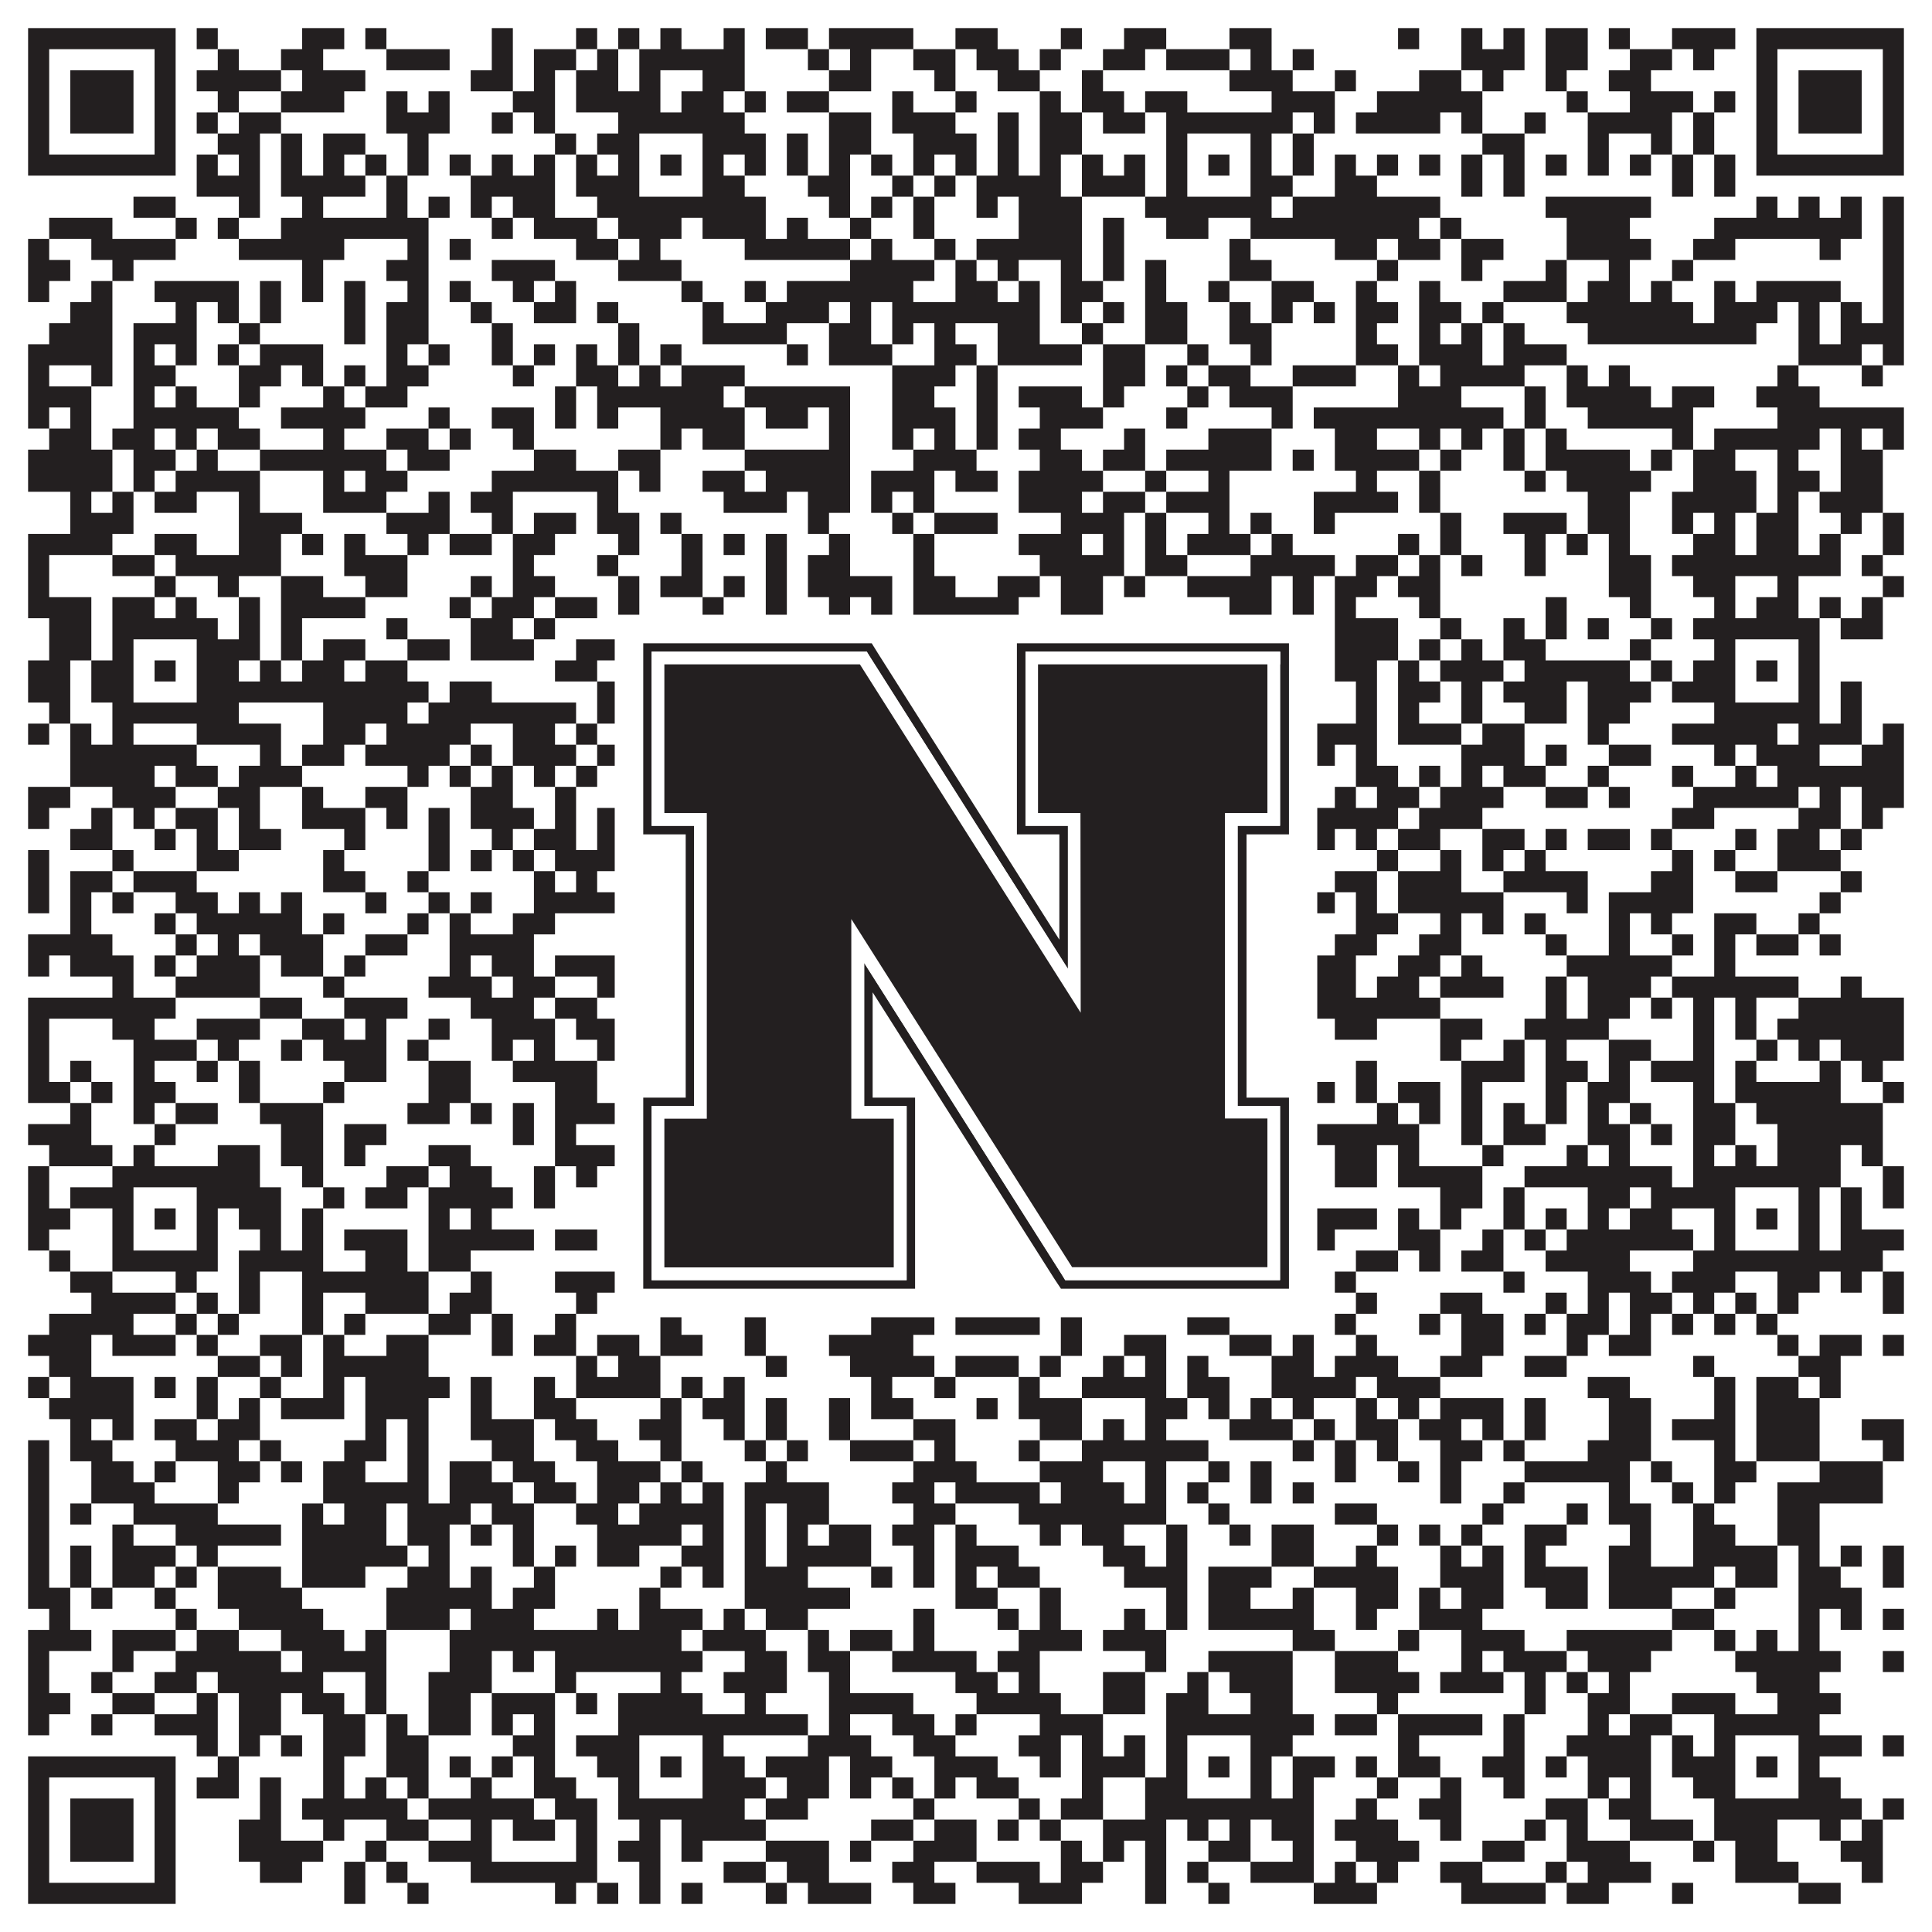
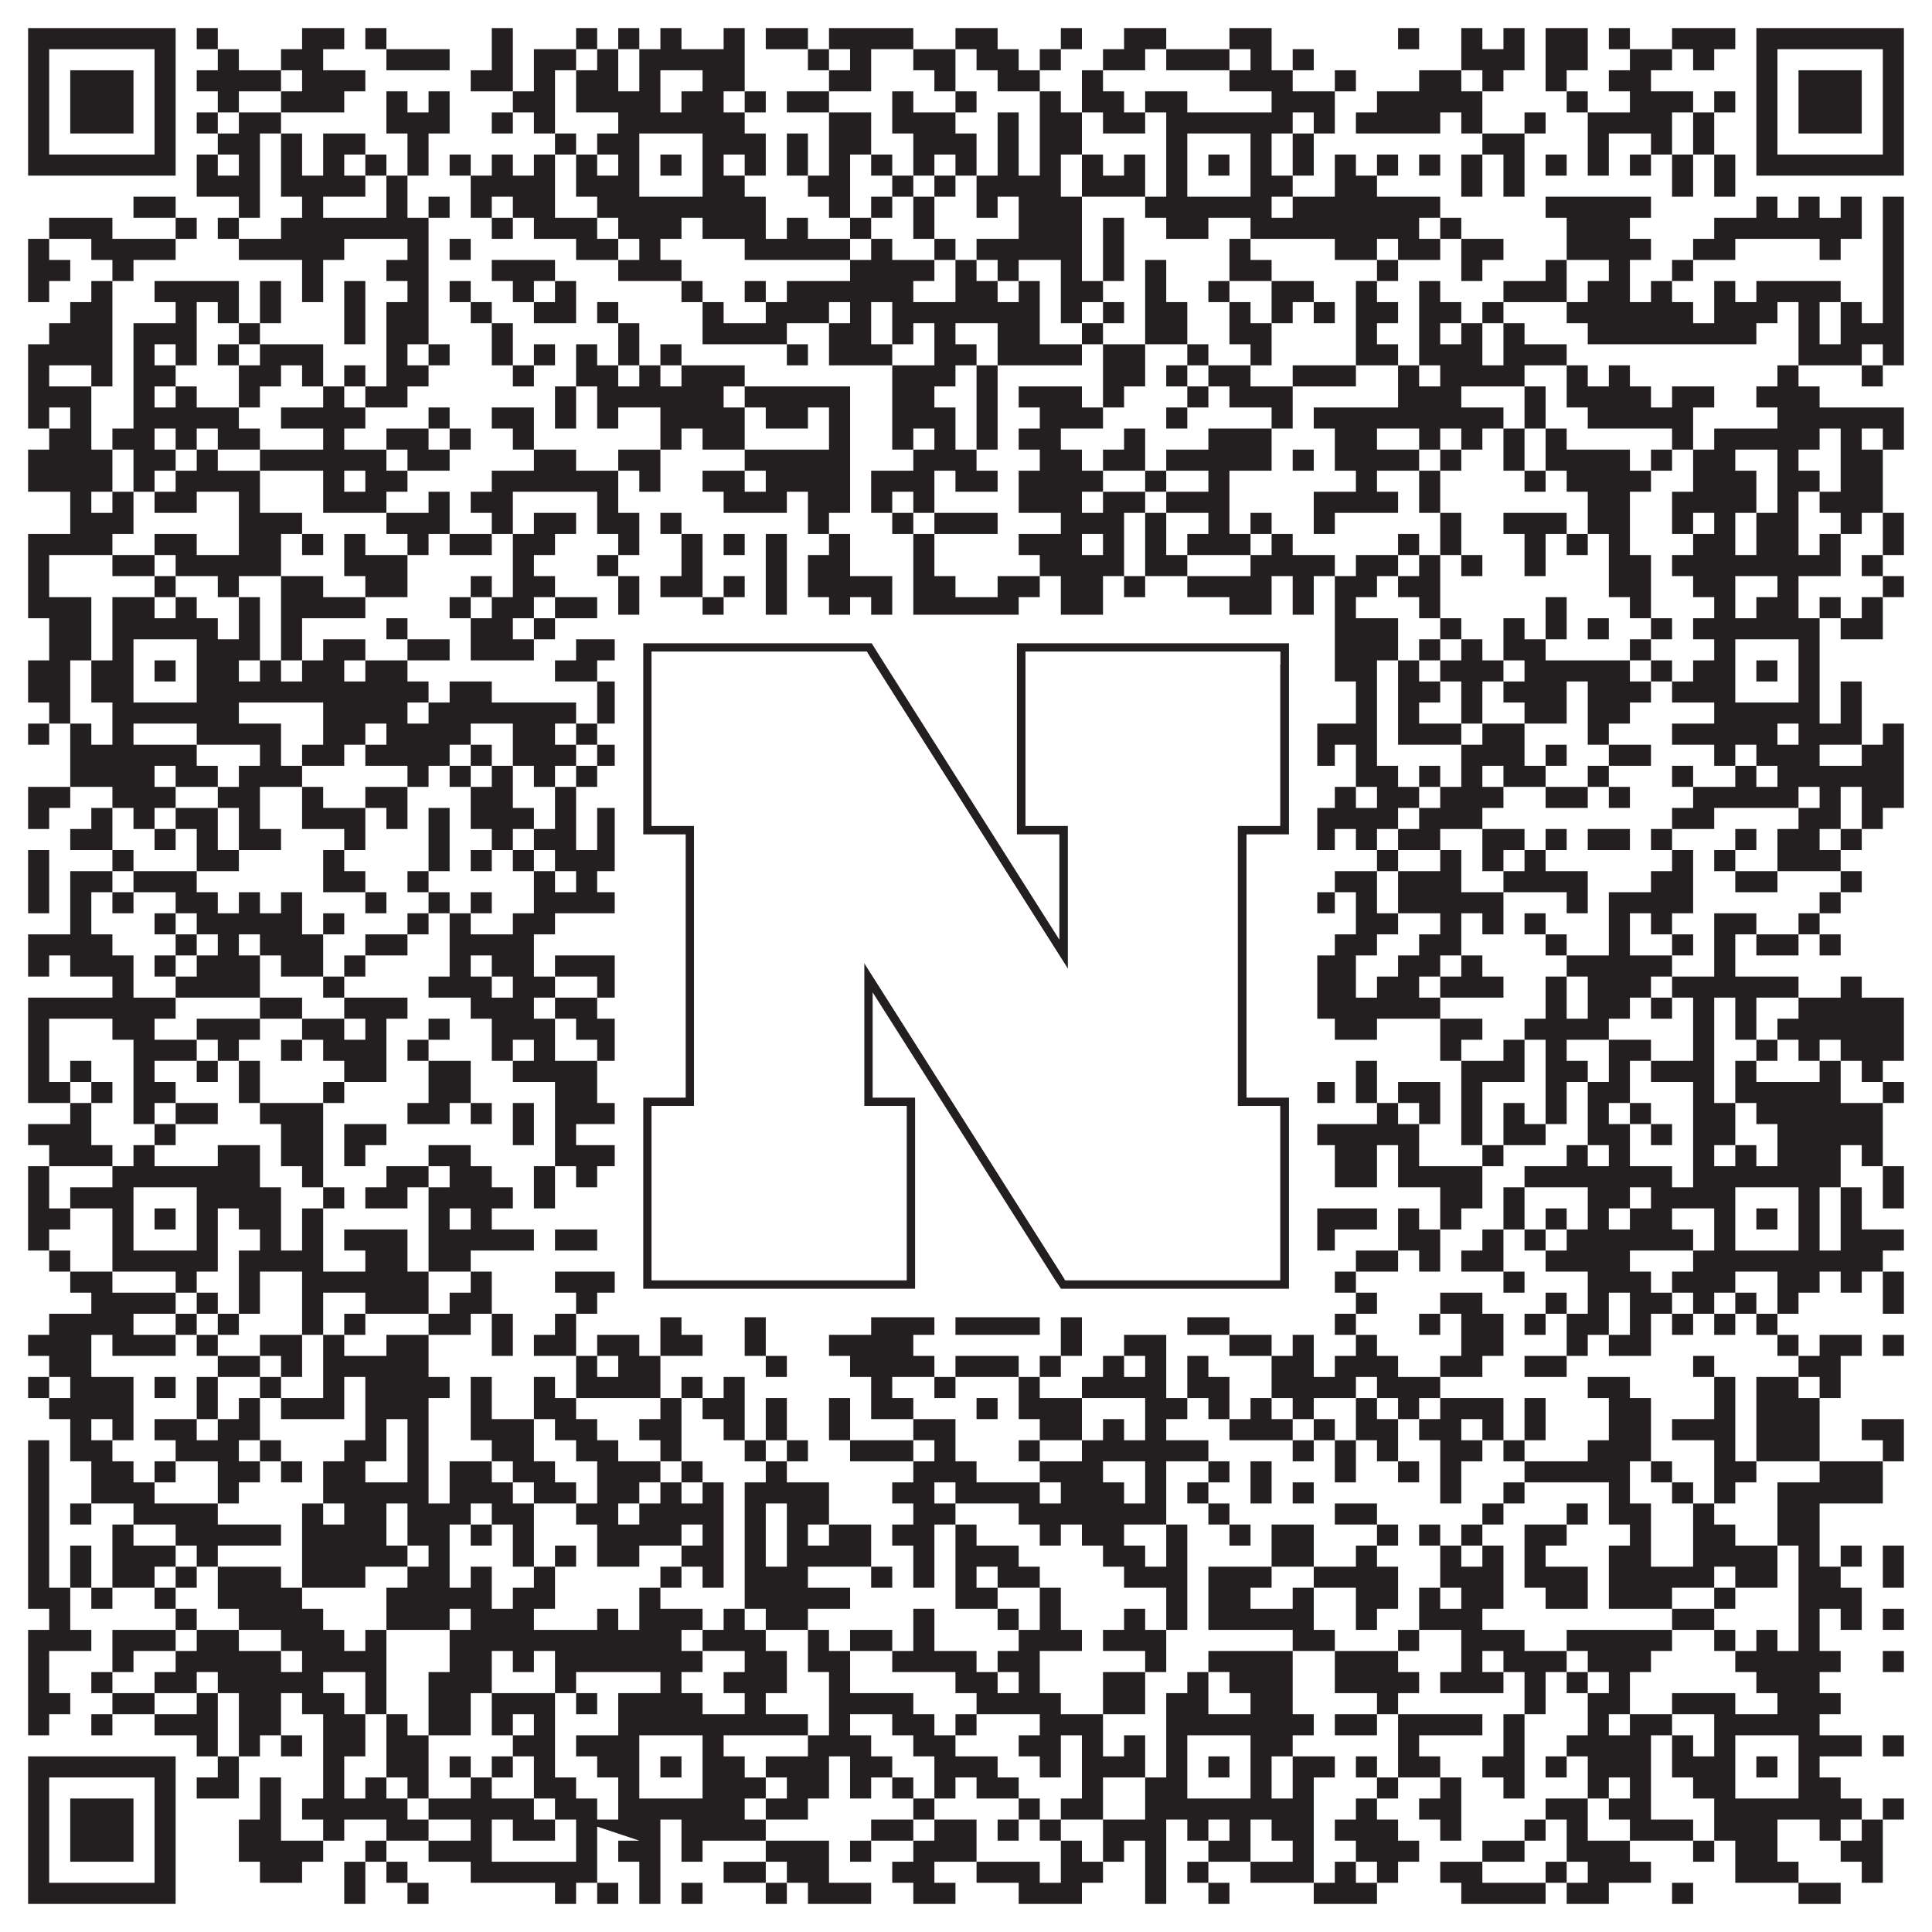
<svg xmlns="http://www.w3.org/2000/svg" version="1.1" width="1100px" height="1100px" viewBox="0 0 1100 1100">
  <rect x="0" y="0" width="1100" height="1100" fill="#ffffff" fill-opacity="1" />
-   <path fill="#231f20" fill-opacity="1" d="M16,16L100,16L100,28L16,28ZM112,16L124,16L124,28L112,28ZM172,16L196,16L196,28L172,28ZM208,16L220,16L220,28L208,28ZM280,16L292,16L292,28L280,28ZM328,16L340,16L340,28L328,28ZM352,16L364,16L364,28L352,28ZM376,16L388,16L388,28L376,28ZM412,16L424,16L424,28L412,28ZM436,16L460,16L460,28L436,28ZM472,16L520,16L520,28L472,28ZM544,16L568,16L568,28L544,28ZM604,16L616,16L616,28L604,28ZM640,16L664,16L664,28L640,28ZM700,16L724,16L724,28L700,28ZM796,16L808,16L808,28L796,28ZM832,16L844,16L844,28L832,28ZM856,16L868,16L868,28L856,28ZM880,16L904,16L904,28L880,28ZM916,16L928,16L928,28L916,28ZM952,16L988,16L988,28L952,28ZM1000,16L1084,16L1084,28L1000,28ZM16,28L28,28L28,40L16,40ZM88,28L100,28L100,40L88,40ZM124,28L136,28L136,40L124,40ZM160,28L184,28L184,40L160,40ZM220,28L256,28L256,40L220,40ZM280,28L292,28L292,40L280,40ZM304,28L328,28L328,40L304,40ZM340,28L352,28L352,40L340,40ZM364,28L424,28L424,40L364,40ZM460,28L472,28L472,40L460,40ZM484,28L496,28L496,40L484,40ZM520,28L544,28L544,40L520,40ZM556,28L580,28L580,40L556,40ZM592,28L604,28L604,40L592,40ZM628,28L652,28L652,40L628,40ZM664,28L700,28L700,40L664,40ZM712,28L724,28L724,40L712,40ZM736,28L748,28L748,40L736,40ZM832,28L868,28L868,40L832,40ZM880,28L904,28L904,40L880,40ZM928,28L952,28L952,40L928,40ZM964,28L976,28L976,40L964,40ZM1000,28L1012,28L1012,40L1000,40ZM1072,28L1084,28L1084,40L1072,40ZM16,40L28,40L28,52L16,52ZM40,40L76,40L76,52L40,52ZM88,40L100,40L100,52L88,52ZM112,40L160,40L160,52L112,52ZM172,40L208,40L208,52L172,52ZM268,40L292,40L292,52L268,52ZM304,40L316,40L316,52L304,52ZM328,40L352,40L352,52L328,52ZM364,40L376,40L376,52L364,52ZM400,40L424,40L424,52L400,52ZM472,40L496,40L496,52L472,52ZM532,40L544,40L544,52L532,52ZM568,40L592,40L592,52L568,52ZM616,40L628,40L628,52L616,52ZM700,40L736,40L736,52L700,52ZM760,40L772,40L772,52L760,52ZM808,40L832,40L832,52L808,52ZM844,40L856,40L856,52L844,52ZM880,40L892,40L892,52L880,52ZM916,40L940,40L940,52L916,52ZM1000,40L1012,40L1012,52L1000,52ZM1024,40L1060,40L1060,52L1024,52ZM1072,40L1084,40L1084,52L1072,52ZM16,52L28,52L28,64L16,64ZM40,52L76,52L76,64L40,64ZM88,52L100,52L100,64L88,64ZM124,52L136,52L136,64L124,64ZM160,52L196,52L196,64L160,64ZM220,52L232,52L232,64L220,64ZM244,52L256,52L256,64L244,64ZM292,52L316,52L316,64L292,64ZM328,52L376,52L376,64L328,64ZM388,52L412,52L412,64L388,64ZM424,52L436,52L436,64L424,64ZM448,52L472,52L472,64L448,64ZM508,52L520,52L520,64L508,64ZM544,52L556,52L556,64L544,64ZM592,52L604,52L604,64L592,64ZM616,52L640,52L640,64L616,64ZM652,52L676,52L676,64L652,64ZM724,52L760,52L760,64L724,64ZM784,52L844,52L844,64L784,64ZM892,52L904,52L904,64L892,64ZM928,52L964,52L964,64L928,64ZM976,52L988,52L988,64L976,64ZM1000,52L1012,52L1012,64L1000,64ZM1024,52L1060,52L1060,64L1024,64ZM1072,52L1084,52L1084,64L1072,64ZM16,64L28,64L28,76L16,76ZM40,64L76,64L76,76L40,76ZM88,64L100,64L100,76L88,76ZM112,64L124,64L124,76L112,76ZM136,64L160,64L160,76L136,76ZM220,64L256,64L256,76L220,76ZM280,64L292,64L292,76L280,76ZM304,64L316,64L316,76L304,76ZM352,64L424,64L424,76L352,76ZM472,64L496,64L496,76L472,76ZM508,64L544,64L544,76L508,76ZM568,64L580,64L580,76L568,76ZM592,64L616,64L616,76L592,76ZM628,64L652,64L652,76L628,76ZM664,64L736,64L736,76L664,76ZM748,64L760,64L760,76L748,76ZM772,64L820,64L820,76L772,76ZM832,64L844,64L844,76L832,76ZM868,64L880,64L880,76L868,76ZM904,64L952,64L952,76L904,76ZM964,64L976,64L976,76L964,76ZM1000,64L1012,64L1012,76L1000,76ZM1024,64L1060,64L1060,76L1024,76ZM1072,64L1084,64L1084,76L1072,76ZM16,76L28,76L28,88L16,88ZM88,76L100,76L100,88L88,88ZM124,76L148,76L148,88L124,88ZM160,76L172,76L172,88L160,88ZM184,76L208,76L208,88L184,88ZM232,76L244,76L244,88L232,88ZM316,76L328,76L328,88L316,88ZM340,76L364,76L364,88L340,88ZM400,76L436,76L436,88L400,88ZM448,76L460,76L460,88L448,88ZM472,76L496,76L496,88L472,88ZM520,76L556,76L556,88L520,88ZM568,76L580,76L580,88L568,88ZM592,76L616,76L616,88L592,88ZM664,76L676,76L676,88L664,88ZM712,76L724,76L724,88L712,88ZM736,76L748,76L748,88L736,88ZM844,76L868,76L868,88L844,88ZM904,76L916,76L916,88L904,88ZM940,76L952,76L952,88L940,88ZM964,76L976,76L976,88L964,88ZM1000,76L1012,76L1012,88L1000,88ZM1072,76L1084,76L1084,88L1072,88ZM16,88L100,88L100,100L16,100ZM112,88L124,88L124,100L112,100ZM136,88L148,88L148,100L136,100ZM160,88L172,88L172,100L160,100ZM184,88L196,88L196,100L184,100ZM208,88L220,88L220,100L208,100ZM232,88L244,88L244,100L232,100ZM256,88L268,88L268,100L256,100ZM280,88L292,88L292,100L280,100ZM304,88L316,88L316,100L304,100ZM328,88L340,88L340,100L328,100ZM352,88L364,88L364,100L352,100ZM376,88L388,88L388,100L376,100ZM400,88L412,88L412,100L400,100ZM424,88L436,88L436,100L424,100ZM448,88L460,88L460,100L448,100ZM472,88L484,88L484,100L472,100ZM496,88L508,88L508,100L496,100ZM520,88L532,88L532,100L520,100ZM544,88L556,88L556,100L544,100ZM568,88L580,88L580,100L568,100ZM592,88L604,88L604,100L592,100ZM616,88L628,88L628,100L616,100ZM640,88L652,88L652,100L640,100ZM664,88L676,88L676,100L664,100ZM688,88L700,88L700,100L688,100ZM712,88L724,88L724,100L712,100ZM736,88L748,88L748,100L736,100ZM760,88L772,88L772,100L760,100ZM784,88L796,88L796,100L784,100ZM808,88L820,88L820,100L808,100ZM832,88L844,88L844,100L832,100ZM856,88L868,88L868,100L856,100ZM880,88L892,88L892,100L880,100ZM904,88L916,88L916,100L904,100ZM928,88L940,88L940,100L928,100ZM952,88L964,88L964,100L952,100ZM976,88L988,88L988,100L976,100ZM1000,88L1084,88L1084,100L1000,100ZM112,100L148,100L148,112L112,112ZM160,100L208,100L208,112L160,112ZM220,100L232,100L232,112L220,112ZM268,100L316,100L316,112L268,112ZM328,100L364,100L364,112L328,112ZM400,100L424,100L424,112L400,112ZM460,100L484,100L484,112L460,112ZM508,100L520,100L520,112L508,112ZM532,100L544,100L544,112L532,112ZM556,100L604,100L604,112L556,112ZM616,100L652,100L652,112L616,112ZM664,100L676,100L676,112L664,112ZM712,100L736,100L736,112L712,112ZM760,100L784,100L784,112L760,112ZM832,100L844,100L844,112L832,112ZM856,100L868,100L868,112L856,112ZM952,100L964,100L964,112L952,112ZM976,100L988,100L988,112L976,112ZM76,112L100,112L100,124L76,124ZM136,112L148,112L148,124L136,124ZM172,112L184,112L184,124L172,124ZM220,112L232,112L232,124L220,124ZM244,112L256,112L256,124L244,124ZM268,112L280,112L280,124L268,124ZM292,112L316,112L316,124L292,124ZM340,112L436,112L436,124L340,124ZM472,112L484,112L484,124L472,124ZM496,112L508,112L508,124L496,124ZM520,112L532,112L532,124L520,124ZM556,112L568,112L568,124L556,124ZM580,112L616,112L616,124L580,124ZM652,112L724,112L724,124L652,124ZM736,112L820,112L820,124L736,124ZM880,112L940,112L940,124L880,124ZM1000,112L1012,112L1012,124L1000,124ZM1024,112L1036,112L1036,124L1024,124ZM1048,112L1060,112L1060,124L1048,124ZM1072,112L1084,112L1084,124L1072,124ZM28,124L64,124L64,136L28,136ZM100,124L112,124L112,136L100,136ZM124,124L136,124L136,136L124,136ZM160,124L244,124L244,136L160,136ZM280,124L292,124L292,136L280,136ZM304,124L340,124L340,136L304,136ZM352,124L388,124L388,136L352,136ZM400,124L436,124L436,136L400,136ZM448,124L460,124L460,136L448,136ZM484,124L496,124L496,136L484,136ZM520,124L532,124L532,136L520,136ZM580,124L616,124L616,136L580,136ZM628,124L640,124L640,136L628,136ZM664,124L688,124L688,136L664,136ZM712,124L808,124L808,136L712,136ZM820,124L832,124L832,136L820,136ZM892,124L928,124L928,136L892,136ZM976,124L1060,124L1060,136L976,136ZM1072,124L1084,124L1084,136L1072,136ZM16,136L28,136L28,148L16,148ZM52,136L100,136L100,148L52,148ZM136,136L196,136L196,148L136,148ZM232,136L244,136L244,148L232,148ZM256,136L268,136L268,148L256,148ZM328,136L352,136L352,148L328,148ZM364,136L376,136L376,148L364,148ZM424,136L484,136L484,148L424,148ZM496,136L508,136L508,148L496,148ZM532,136L544,136L544,148L532,148ZM556,136L616,136L616,148L556,148ZM628,136L640,136L640,148L628,148ZM700,136L712,136L712,148L700,148ZM760,136L784,136L784,148L760,148ZM796,136L820,136L820,148L796,148ZM832,136L856,136L856,148L832,148ZM892,136L940,136L940,148L892,148ZM964,136L988,136L988,148L964,148ZM1036,136L1048,136L1048,148L1036,148ZM1072,136L1084,136L1084,148L1072,148ZM16,148L40,148L40,160L16,160ZM64,148L76,148L76,160L64,160ZM172,148L184,148L184,160L172,160ZM220,148L244,148L244,160L220,160ZM280,148L316,148L316,160L280,160ZM352,148L388,148L388,160L352,160ZM484,148L532,148L532,160L484,160ZM544,148L556,148L556,160L544,160ZM568,148L580,148L580,160L568,160ZM604,148L616,148L616,160L604,160ZM628,148L640,148L640,160L628,160ZM652,148L664,148L664,160L652,160ZM700,148L724,148L724,160L700,160ZM784,148L796,148L796,160L784,160ZM832,148L844,148L844,160L832,160ZM880,148L892,148L892,160L880,160ZM916,148L928,148L928,160L916,160ZM952,148L964,148L964,160L952,160ZM1072,148L1084,148L1084,160L1072,160ZM16,160L28,160L28,172L16,172ZM52,160L64,160L64,172L52,172ZM88,160L136,160L136,172L88,172ZM148,160L160,160L160,172L148,172ZM172,160L184,160L184,172L172,172ZM196,160L208,160L208,172L196,172ZM232,160L244,160L244,172L232,172ZM256,160L268,160L268,172L256,172ZM292,160L304,160L304,172L292,172ZM316,160L328,160L328,172L316,172ZM388,160L400,160L400,172L388,172ZM424,160L436,160L436,172L424,172ZM448,160L520,160L520,172L448,172ZM544,160L568,160L568,172L544,172ZM580,160L592,160L592,172L580,172ZM604,160L628,160L628,172L604,172ZM652,160L664,160L664,172L652,172ZM688,160L700,160L700,172L688,172ZM724,160L748,160L748,172L724,172ZM772,160L784,160L784,172L772,172ZM808,160L820,160L820,172L808,172ZM856,160L892,160L892,172L856,172ZM904,160L928,160L928,172L904,172ZM940,160L952,160L952,172L940,172ZM976,160L988,160L988,172L976,172ZM1000,160L1048,160L1048,172L1000,172ZM1072,160L1084,160L1084,172L1072,172ZM40,172L64,172L64,184L40,184ZM100,172L112,172L112,184L100,184ZM124,172L136,172L136,184L124,184ZM148,172L160,172L160,184L148,184ZM196,172L208,172L208,184L196,184ZM220,172L244,172L244,184L220,184ZM268,172L280,172L280,184L268,184ZM304,172L328,172L328,184L304,184ZM340,172L352,172L352,184L340,184ZM400,172L412,172L412,184L400,184ZM436,172L472,172L472,184L436,184ZM484,172L496,172L496,184L484,184ZM508,172L592,172L592,184L508,184ZM604,172L616,172L616,184L604,184ZM628,172L640,172L640,184L628,184ZM652,172L676,172L676,184L652,184ZM700,172L712,172L712,184L700,184ZM724,172L736,172L736,184L724,184ZM748,172L760,172L760,184L748,184ZM772,172L796,172L796,184L772,184ZM808,172L832,172L832,184L808,184ZM844,172L856,172L856,184L844,184ZM892,172L964,172L964,184L892,184ZM976,172L1012,172L1012,184L976,184ZM1024,172L1036,172L1036,184L1024,184ZM1048,172L1060,172L1060,184L1048,184ZM1072,172L1084,172L1084,184L1072,184ZM28,184L64,184L64,196L28,196ZM76,184L112,184L112,196L76,196ZM136,184L148,184L148,196L136,196ZM196,184L208,184L208,196L196,196ZM220,184L244,184L244,196L220,196ZM280,184L292,184L292,196L280,196ZM352,184L364,184L364,196L352,196ZM400,184L448,184L448,196L400,196ZM472,184L496,184L496,196L472,196ZM508,184L520,184L520,196L508,196ZM532,184L544,184L544,196L532,196ZM568,184L592,184L592,196L568,196ZM616,184L628,184L628,196L616,196ZM652,184L676,184L676,196L652,196ZM700,184L724,184L724,196L700,196ZM772,184L784,184L784,196L772,196ZM808,184L820,184L820,196L808,196ZM832,184L844,184L844,196L832,196ZM856,184L868,184L868,196L856,196ZM904,184L1000,184L1000,196L904,196ZM1024,184L1036,184L1036,196L1024,196ZM1048,184L1084,184L1084,196L1048,196ZM16,196L64,196L64,208L16,208ZM76,196L88,196L88,208L76,208ZM100,196L112,196L112,208L100,208ZM124,196L136,196L136,208L124,208ZM148,196L184,196L184,208L148,208ZM220,196L232,196L232,208L220,208ZM244,196L256,196L256,208L244,208ZM280,196L292,196L292,208L280,208ZM304,196L316,196L316,208L304,208ZM328,196L340,196L340,208L328,208ZM352,196L364,196L364,208L352,208ZM376,196L388,196L388,208L376,208ZM448,196L460,196L460,208L448,208ZM472,196L508,196L508,208L472,208ZM532,196L556,196L556,208L532,208ZM568,196L616,196L616,208L568,208ZM628,196L652,196L652,208L628,208ZM676,196L688,196L688,208L676,208ZM712,196L724,196L724,208L712,208ZM772,196L796,196L796,208L772,208ZM808,196L844,196L844,208L808,208ZM856,196L892,196L892,208L856,208ZM1024,196L1060,196L1060,208L1024,208ZM1072,196L1084,196L1084,208L1072,208ZM16,208L28,208L28,220L16,220ZM52,208L64,208L64,220L52,220ZM76,208L100,208L100,220L76,220ZM136,208L160,208L160,220L136,220ZM172,208L184,208L184,220L172,220ZM196,208L208,208L208,220L196,220ZM220,208L244,208L244,220L220,220ZM292,208L304,208L304,220L292,220ZM328,208L352,208L352,220L328,220ZM364,208L376,208L376,220L364,220ZM388,208L424,208L424,220L388,220ZM508,208L544,208L544,220L508,220ZM556,208L568,208L568,220L556,220ZM628,208L652,208L652,220L628,220ZM664,208L676,208L676,220L664,220ZM688,208L712,208L712,220L688,220ZM736,208L772,208L772,220L736,220ZM796,208L808,208L808,220L796,220ZM820,208L868,208L868,220L820,220ZM892,208L904,208L904,220L892,220ZM916,208L928,208L928,220L916,220ZM1012,208L1024,208L1024,220L1012,220ZM1060,208L1072,208L1072,220L1060,220ZM16,220L52,220L52,232L16,232ZM76,220L88,220L88,232L76,232ZM100,220L112,220L112,232L100,232ZM136,220L148,220L148,232L136,232ZM184,220L196,220L196,232L184,232ZM208,220L232,220L232,232L208,232ZM316,220L328,220L328,232L316,232ZM340,220L412,220L412,232L340,232ZM424,220L484,220L484,232L424,232ZM508,220L532,220L532,232L508,232ZM556,220L568,220L568,232L556,232ZM580,220L616,220L616,232L580,232ZM628,220L640,220L640,232L628,232ZM676,220L688,220L688,232L676,232ZM700,220L736,220L736,232L700,232ZM796,220L832,220L832,232L796,232ZM868,220L880,220L880,232L868,232ZM892,220L940,220L940,232L892,232ZM952,220L976,220L976,232L952,232ZM1000,220L1036,220L1036,232L1000,232ZM16,232L28,232L28,244L16,244ZM40,232L52,232L52,244L40,244ZM76,232L136,232L136,244L76,244ZM160,232L208,232L208,244L160,244ZM244,232L256,232L256,244L244,244ZM280,232L304,232L304,244L280,244ZM316,232L328,232L328,244L316,244ZM340,232L352,232L352,244L340,244ZM376,232L424,232L424,244L376,244ZM436,232L460,232L460,244L436,244ZM472,232L484,232L484,244L472,244ZM508,232L544,232L544,244L508,244ZM556,232L568,232L568,244L556,244ZM592,232L628,232L628,244L592,244ZM664,232L676,232L676,244L664,244ZM724,232L736,232L736,244L724,244ZM748,232L856,232L856,244L748,244ZM868,232L880,232L880,244L868,244ZM904,232L964,232L964,244L904,244ZM1012,232L1084,232L1084,244L1012,244ZM28,244L52,244L52,256L28,256ZM64,244L88,244L88,256L64,256ZM100,244L112,244L112,256L100,256ZM124,244L148,244L148,256L124,256ZM184,244L196,244L196,256L184,256ZM220,244L244,244L244,256L220,256ZM256,244L268,244L268,256L256,256ZM292,244L304,244L304,256L292,256ZM376,244L388,244L388,256L376,256ZM400,244L424,244L424,256L400,256ZM472,244L484,244L484,256L472,256ZM508,244L520,244L520,256L508,256ZM532,244L544,244L544,256L532,256ZM556,244L568,244L568,256L556,256ZM580,244L604,244L604,256L580,256ZM640,244L652,244L652,256L640,256ZM688,244L724,244L724,256L688,256ZM760,244L784,244L784,256L760,256ZM808,244L820,244L820,256L808,256ZM832,244L844,244L844,256L832,256ZM856,244L868,244L868,256L856,256ZM880,244L892,244L892,256L880,256ZM952,244L964,244L964,256L952,256ZM976,244L1036,244L1036,256L976,256ZM1048,244L1060,244L1060,256L1048,256ZM1072,244L1084,244L1084,256L1072,256ZM16,256L64,256L64,268L16,268ZM76,256L100,256L100,268L76,268ZM112,256L124,256L124,268L112,268ZM148,256L220,256L220,268L148,268ZM232,256L256,256L256,268L232,268ZM304,256L328,256L328,268L304,268ZM352,256L376,256L376,268L352,268ZM424,256L484,256L484,268L424,268ZM520,256L556,256L556,268L520,268ZM592,256L616,256L616,268L592,268ZM628,256L652,256L652,268L628,268ZM664,256L724,256L724,268L664,268ZM736,256L748,256L748,268L736,268ZM760,256L808,256L808,268L760,268ZM820,256L832,256L832,268L820,268ZM856,256L868,256L868,268L856,268ZM880,256L928,256L928,268L880,268ZM940,256L952,256L952,268L940,268ZM964,256L988,256L988,268L964,268ZM1012,256L1024,256L1024,268L1012,268ZM1048,256L1072,256L1072,268L1048,268ZM16,268L64,268L64,280L16,280ZM76,268L88,268L88,280L76,280ZM100,268L148,268L148,280L100,280ZM184,268L196,268L196,280L184,280ZM208,268L232,268L232,280L208,280ZM280,268L352,268L352,280L280,280ZM364,268L376,268L376,280L364,280ZM400,268L424,268L424,280L400,280ZM436,268L484,268L484,280L436,280ZM496,268L532,268L532,280L496,280ZM544,268L568,268L568,280L544,280ZM580,268L628,268L628,280L580,280ZM652,268L664,268L664,280L652,280ZM688,268L700,268L700,280L688,280ZM772,268L784,268L784,280L772,280ZM808,268L820,268L820,280L808,280ZM868,268L880,268L880,280L868,280ZM892,268L940,268L940,280L892,280ZM964,268L1000,268L1000,280L964,280ZM1012,268L1036,268L1036,280L1012,280ZM1048,268L1072,268L1072,280L1048,280ZM40,280L52,280L52,292L40,292ZM64,280L76,280L76,292L64,292ZM88,280L112,280L112,292L88,292ZM136,280L148,280L148,292L136,292ZM184,280L220,280L220,292L184,292ZM244,280L256,280L256,292L244,292ZM268,280L292,280L292,292L268,292ZM340,280L352,280L352,292L340,292ZM412,280L448,280L448,292L412,292ZM460,280L484,280L484,292L460,292ZM496,280L508,280L508,292L496,292ZM520,280L532,280L532,292L520,292ZM580,280L616,280L616,292L580,292ZM628,280L652,280L652,292L628,292ZM664,280L700,280L700,292L664,292ZM748,280L796,280L796,292L748,292ZM808,280L820,280L820,292L808,292ZM904,280L928,280L928,292L904,292ZM952,280L1000,280L1000,292L952,292ZM1012,280L1024,280L1024,292L1012,292ZM1036,280L1072,280L1072,292L1036,292ZM40,292L76,292L76,304L40,304ZM136,292L172,292L172,304L136,304ZM220,292L256,292L256,304L220,304ZM280,292L292,292L292,304L280,304ZM304,292L328,292L328,304L304,304ZM340,292L364,292L364,304L340,304ZM376,292L388,292L388,304L376,304ZM460,292L472,292L472,304L460,304ZM508,292L520,292L520,304L508,304ZM532,292L568,292L568,304L532,304ZM604,292L640,292L640,304L604,304ZM652,292L664,292L664,304L652,304ZM688,292L700,292L700,304L688,304ZM712,292L724,292L724,304L712,304ZM748,292L760,292L760,304L748,304ZM820,292L832,292L832,304L820,304ZM856,292L892,292L892,304L856,304ZM904,292L928,292L928,304L904,304ZM952,292L964,292L964,304L952,304ZM976,292L988,292L988,304L976,304ZM1000,292L1024,292L1024,304L1000,304ZM1048,292L1060,292L1060,304L1048,304ZM1072,292L1084,292L1084,304L1072,304ZM16,304L64,304L64,316L16,316ZM88,304L112,304L112,316L88,316ZM136,304L160,304L160,316L136,316ZM172,304L184,304L184,316L172,316ZM196,304L208,304L208,316L196,316ZM232,304L244,304L244,316L232,316ZM256,304L280,304L280,316L256,316ZM292,304L316,304L316,316L292,316ZM352,304L364,304L364,316L352,316ZM388,304L400,304L400,316L388,316ZM412,304L424,304L424,316L412,316ZM436,304L448,304L448,316L436,316ZM472,304L484,304L484,316L472,316ZM520,304L532,304L532,316L520,316ZM580,304L616,304L616,316L580,316ZM628,304L640,304L640,316L628,316ZM652,304L664,304L664,316L652,316ZM676,304L712,304L712,316L676,316ZM724,304L736,304L736,316L724,316ZM796,304L808,304L808,316L796,316ZM820,304L832,304L832,316L820,316ZM868,304L880,304L880,316L868,316ZM892,304L904,304L904,316L892,316ZM916,304L928,304L928,316L916,316ZM964,304L988,304L988,316L964,316ZM1000,304L1024,304L1024,316L1000,316ZM1036,304L1048,304L1048,316L1036,316ZM1072,304L1084,304L1084,316L1072,316ZM16,316L28,316L28,328L16,328ZM64,316L88,316L88,328L64,328ZM100,316L160,316L160,328L100,328ZM196,316L232,316L232,328L196,328ZM292,316L304,316L304,328L292,328ZM340,316L352,316L352,328L340,328ZM388,316L400,316L400,328L388,328ZM436,316L448,316L448,328L436,328ZM460,316L484,316L484,328L460,328ZM520,316L532,316L532,328L520,328ZM592,316L640,316L640,328L592,328ZM652,316L676,316L676,328L652,328ZM712,316L760,316L760,328L712,328ZM772,316L796,316L796,328L772,328ZM808,316L820,316L820,328L808,328ZM832,316L844,316L844,328L832,328ZM868,316L880,316L880,328L868,328ZM916,316L940,316L940,328L916,328ZM952,316L1048,316L1048,328L952,328ZM1060,316L1072,316L1072,328L1060,328ZM16,328L28,328L28,340L16,340ZM88,328L100,328L100,340L88,340ZM124,328L136,328L136,340L124,340ZM160,328L184,328L184,340L160,340ZM208,328L232,328L232,340L208,340ZM268,328L280,328L280,340L268,340ZM292,328L316,328L316,340L292,340ZM352,328L364,328L364,340L352,340ZM376,328L400,328L400,340L376,340ZM412,328L424,328L424,340L412,340ZM436,328L448,328L448,340L436,340ZM460,328L508,328L508,340L460,340ZM520,328L544,328L544,340L520,340ZM568,328L592,328L592,340L568,340ZM604,328L628,328L628,340L604,340ZM640,328L652,328L652,340L640,340ZM676,328L724,328L724,340L676,340ZM736,328L748,328L748,340L736,340ZM760,328L784,328L784,340L760,340ZM796,328L820,328L820,340L796,340ZM916,328L940,328L940,340L916,340ZM964,328L988,328L988,340L964,340ZM1012,328L1024,328L1024,340L1012,340ZM1072,328L1084,328L1084,340L1072,340ZM16,340L52,340L52,352L16,352ZM64,340L88,340L88,352L64,352ZM100,340L112,340L112,352L100,352ZM136,340L148,340L148,352L136,352ZM160,340L208,340L208,352L160,352ZM256,340L268,340L268,352L256,352ZM280,340L304,340L304,352L280,352ZM316,340L340,340L340,352L316,352ZM352,340L364,340L364,352L352,352ZM400,340L412,340L412,352L400,352ZM436,340L448,340L448,352L436,352ZM472,340L484,340L484,352L472,352ZM496,340L508,340L508,352L496,352ZM520,340L580,340L580,352L520,352ZM604,340L628,340L628,352L604,352ZM700,340L724,340L724,352L700,352ZM736,340L748,340L748,352L736,352ZM760,340L772,340L772,352L760,352ZM808,340L820,340L820,352L808,352ZM880,340L892,340L892,352L880,352ZM928,340L940,340L940,352L928,352ZM976,340L988,340L988,352L976,352ZM1000,340L1024,340L1024,352L1000,352ZM1036,340L1048,340L1048,352L1036,352ZM1060,340L1072,340L1072,352L1060,352ZM28,352L52,352L52,364L28,364ZM64,352L124,352L124,364L64,364ZM136,352L148,352L148,364L136,364ZM160,352L172,352L172,364L160,364ZM220,352L232,352L232,364L220,364ZM268,352L292,352L292,364L268,364ZM304,352L316,352L316,364L304,364ZM352,352L412,352L412,364L352,364ZM472,352L496,352L496,364L472,364ZM508,352L520,352L520,364L508,364ZM544,352L568,352L568,364L544,364ZM580,352L604,352L604,364L580,364ZM616,352L628,352L628,364L616,364ZM652,352L724,352L724,364L652,364ZM760,352L796,352L796,364L760,364ZM820,352L832,352L832,364L820,364ZM856,352L868,352L868,364L856,364ZM880,352L892,352L892,364L880,364ZM904,352L916,352L916,364L904,364ZM940,352L952,352L952,364L940,364ZM964,352L1036,352L1036,364L964,364ZM1048,352L1072,352L1072,364L1048,364ZM28,364L52,364L52,376L28,376ZM64,364L76,364L76,376L64,376ZM112,364L148,364L148,376L112,376ZM160,364L172,364L172,376L160,376ZM184,364L208,364L208,376L184,376ZM232,364L256,364L256,376L232,376ZM268,364L304,364L304,376L268,376ZM328,364L364,364L364,376L328,376ZM400,364L424,364L424,376L400,376ZM436,364L448,364L448,376L436,376ZM460,364L496,364L496,376L460,376ZM508,364L520,364L520,376L508,376ZM544,364L556,364L556,376L544,376ZM592,364L628,364L628,376L592,376ZM652,364L676,364L676,376L652,376ZM712,364L736,364L736,376L712,376ZM760,364L796,364L796,376L760,376ZM808,364L820,364L820,376L808,376ZM832,364L844,364L844,376L832,376ZM856,364L880,364L880,376L856,376ZM928,364L940,364L940,376L928,376ZM976,364L988,364L988,376L976,376ZM1024,364L1036,364L1036,376L1024,376ZM16,376L40,376L40,388L16,388ZM52,376L76,376L76,388L52,388ZM88,376L100,376L100,388L88,388ZM112,376L136,376L136,388L112,388ZM148,376L160,376L160,388L148,388ZM172,376L196,376L196,388L172,388ZM208,376L232,376L232,388L208,388ZM316,376L340,376L340,388L316,388ZM352,376L364,376L364,388L352,388ZM376,376L388,376L388,388L376,388ZM400,376L412,376L412,388L400,388ZM424,376L448,376L448,388L424,388ZM460,376L592,376L592,388L460,388ZM628,376L652,376L652,388L628,388ZM664,376L676,376L676,388L664,388ZM688,376L700,376L700,388L688,388ZM712,376L736,376L736,388L712,388ZM760,376L784,376L784,388L760,388ZM796,376L808,376L808,388L796,388ZM820,376L856,376L856,388L820,388ZM868,376L928,376L928,388L868,388ZM940,376L952,376L952,388L940,388ZM964,376L988,376L988,388L964,388ZM1000,376L1012,376L1012,388L1000,388ZM1024,376L1036,376L1036,388L1024,388ZM16,388L40,388L40,400L16,400ZM52,388L76,388L76,400L52,400ZM112,388L244,388L244,400L112,400ZM256,388L280,388L280,400L256,400ZM340,388L364,388L364,400L340,400ZM400,388L412,388L412,400L400,400ZM436,388L448,388L448,400L436,400ZM460,388L472,388L472,400L460,400ZM484,388L496,388L496,400L484,400ZM520,388L532,388L532,400L520,400ZM580,388L592,388L592,400L580,400ZM616,388L676,388L676,400L616,400ZM712,388L724,388L724,400L712,400ZM772,388L784,388L784,400L772,400ZM796,388L820,388L820,400L796,400ZM832,388L844,388L844,400L832,400ZM856,388L892,388L892,400L856,400ZM904,388L940,388L940,400L904,400ZM952,388L988,388L988,400L952,400ZM1024,388L1036,388L1036,400L1024,400ZM1048,388L1060,388L1060,400L1048,400ZM28,400L40,400L40,412L28,412ZM64,400L136,400L136,412L64,412ZM184,400L232,400L232,412L184,412ZM244,400L328,400L328,412L244,412ZM340,400L424,400L424,412L340,412ZM436,400L460,400L460,412L436,412ZM472,400L484,400L484,412L472,412ZM508,400L544,400L544,412L508,412ZM556,400L580,400L580,412L556,412ZM592,400L616,400L616,412L592,412ZM652,400L724,400L724,412L652,412ZM736,400L748,400L748,412L736,412ZM772,400L784,400L784,412L772,412ZM796,400L808,400L808,412L796,412ZM832,400L844,400L844,412L832,412ZM868,400L892,400L892,412L868,412ZM904,400L928,400L928,412L904,412ZM976,400L1036,400L1036,412L976,412ZM1048,400L1060,400L1060,412L1048,412ZM16,412L28,412L28,424L16,424ZM40,412L52,412L52,424L40,424ZM64,412L76,412L76,424L64,424ZM112,412L160,412L160,424L112,424ZM184,412L208,412L208,424L184,424ZM220,412L268,412L268,424L220,424ZM292,412L316,412L316,424L292,424ZM328,412L340,412L340,424L328,424ZM352,412L400,412L400,424L352,424ZM424,412L436,412L436,424L424,424ZM460,412L472,412L472,424L460,424ZM496,412L508,412L508,424L496,424ZM520,412L532,412L532,424L520,424ZM616,412L640,412L640,424L616,424ZM664,412L688,412L688,424L664,424ZM748,412L784,412L784,424L748,424ZM796,412L832,412L832,424L796,424ZM844,412L868,412L868,424L844,424ZM904,412L916,412L916,424L904,424ZM952,412L1012,412L1012,424L952,424ZM1024,412L1060,412L1060,424L1024,424ZM1072,412L1084,412L1084,424L1072,424ZM40,424L112,424L112,436L40,436ZM148,424L160,424L160,436L148,436ZM172,424L196,424L196,436L172,436ZM208,424L256,424L256,436L208,436ZM268,424L280,424L280,436L268,436ZM292,424L328,424L328,436L292,436ZM340,424L352,424L352,436L340,436ZM364,424L376,424L376,436L364,436ZM388,424L424,424L424,436L388,436ZM448,424L460,424L460,436L448,436ZM472,424L484,424L484,436L472,436ZM496,424L508,424L508,436L496,436ZM532,424L568,424L568,436L532,436ZM580,424L604,424L604,436L580,436ZM640,424L652,424L652,436L640,436ZM664,424L676,424L676,436L664,436ZM736,424L760,424L760,436L736,436ZM772,424L784,424L784,436L772,436ZM832,424L868,424L868,436L832,436ZM880,424L892,424L892,436L880,436ZM916,424L940,424L940,436L916,436ZM976,424L988,424L988,436L976,436ZM1000,424L1036,424L1036,436L1000,436ZM1060,424L1084,424L1084,436L1060,436ZM40,436L88,436L88,448L40,448ZM100,436L124,436L124,448L100,448ZM136,436L172,436L172,448L136,448ZM232,436L244,436L244,448L232,448ZM256,436L268,436L268,448L256,448ZM280,436L292,436L292,448L280,448ZM304,436L316,436L316,448L304,448ZM328,436L340,436L340,448L328,448ZM352,436L412,436L412,448L352,448ZM436,436L448,436L448,448L436,448ZM460,436L472,436L472,448L460,448ZM484,436L496,436L496,448L484,448ZM508,436L532,436L532,448L508,448ZM544,436L568,436L568,448L544,448ZM580,436L592,436L592,448L580,448ZM652,436L676,436L676,448L652,448ZM688,436L736,436L736,448L688,448ZM772,436L796,436L796,448L772,448ZM808,436L820,436L820,448L808,448ZM832,436L844,436L844,448L832,448ZM856,436L880,436L880,448L856,448ZM904,436L916,436L916,448L904,448ZM952,436L964,436L964,448L952,448ZM988,436L1000,436L1000,448L988,448ZM1012,436L1084,436L1084,448L1012,448ZM16,448L40,448L40,460L16,460ZM64,448L100,448L100,460L64,460ZM124,448L148,448L148,460L124,460ZM172,448L184,448L184,460L172,460ZM208,448L232,448L232,460L208,460ZM268,448L292,448L292,460L268,460ZM316,448L328,448L328,460L316,460ZM352,448L364,448L364,460L352,460ZM460,448L472,448L472,460L460,460ZM520,448L532,448L532,460L520,460ZM580,448L616,448L616,460L580,460ZM652,448L664,448L664,460L652,460ZM676,448L748,448L748,460L676,460ZM760,448L772,448L772,460L760,460ZM784,448L808,448L808,460L784,460ZM820,448L856,448L856,460L820,460ZM880,448L904,448L904,460L880,460ZM916,448L928,448L928,460L916,460ZM964,448L1024,448L1024,460L964,460ZM1036,448L1048,448L1048,460L1036,460ZM1060,448L1084,448L1084,460L1060,460ZM16,460L28,460L28,472L16,472ZM52,460L64,460L64,472L52,472ZM76,460L88,460L88,472L76,472ZM100,460L124,460L124,472L100,472ZM136,460L148,460L148,472L136,472ZM172,460L208,460L208,472L172,472ZM220,460L232,460L232,472L220,472ZM244,460L256,460L256,472L244,472ZM268,460L304,460L304,472L268,472ZM316,460L328,460L328,472L316,472ZM340,460L352,460L352,472L340,472ZM376,460L400,460L400,472L376,472ZM424,460L436,460L436,472L424,472ZM472,460L484,460L484,472L472,472ZM544,460L556,460L556,472L544,472ZM604,460L616,460L616,472L604,472ZM628,460L640,460L640,472L628,472ZM652,460L688,460L688,472L652,472ZM724,460L736,460L736,472L724,472ZM748,460L796,460L796,472L748,472ZM808,460L844,460L844,472L808,472ZM952,460L976,460L976,472L952,472ZM1024,460L1048,460L1048,472L1024,472ZM1060,460L1072,460L1072,472L1060,472ZM40,472L64,472L64,484L40,484ZM88,472L100,472L100,484L88,484ZM112,472L124,472L124,484L112,484ZM136,472L160,472L160,484L136,484ZM196,472L208,472L208,484L196,484ZM244,472L256,472L256,484L244,484ZM280,472L292,472L292,484L280,484ZM304,472L328,472L328,484L304,484ZM340,472L352,472L352,484L340,484ZM388,472L412,472L412,484L388,484ZM424,472L448,472L448,484L424,484ZM460,472L484,472L484,484L460,484ZM496,472L508,472L508,484L496,484ZM532,472L580,472L580,484L532,484ZM604,472L628,472L628,484L604,484ZM652,472L664,472L664,484L652,484ZM676,472L688,472L688,484L676,484ZM700,472L724,472L724,484L700,484ZM748,472L760,472L760,484L748,484ZM772,472L784,472L784,484L772,484ZM796,472L820,472L820,484L796,484ZM844,472L868,472L868,484L844,484ZM880,472L892,472L892,484L880,484ZM904,472L928,472L928,484L904,484ZM940,472L952,472L952,484L940,484ZM988,472L1000,472L1000,484L988,484ZM1012,472L1036,472L1036,484L1012,484ZM1048,472L1060,472L1060,484L1048,484ZM16,484L28,484L28,496L16,496ZM64,484L76,484L76,496L64,496ZM112,484L136,484L136,496L112,496ZM184,484L196,484L196,496L184,496ZM244,484L256,484L256,496L244,496ZM268,484L280,484L280,496L268,496ZM292,484L304,484L304,496L292,496ZM316,484L364,484L364,496L316,496ZM376,484L412,484L412,496L376,496ZM436,484L472,484L472,496L436,496ZM508,484L520,484L520,496L508,496ZM544,484L556,484L556,496L544,496ZM568,484L604,484L604,496L568,496ZM616,484L628,484L628,496L616,496ZM652,484L664,484L664,496L652,496ZM676,484L688,484L688,496L676,496ZM784,484L796,484L796,496L784,496ZM820,484L832,484L832,496L820,496ZM844,484L856,484L856,496L844,496ZM868,484L880,484L880,496L868,496ZM952,484L964,484L964,496L952,496ZM976,484L988,484L988,496L976,496ZM1012,484L1048,484L1048,496L1012,496ZM16,496L28,496L28,508L16,508ZM40,496L64,496L64,508L40,508ZM76,496L112,496L112,508L76,508ZM184,496L208,496L208,508L184,508ZM232,496L244,496L244,508L232,508ZM304,496L316,496L316,508L304,508ZM328,496L340,496L340,508L328,508ZM352,496L364,496L364,508L352,508ZM376,496L388,496L388,508L376,508ZM424,496L472,496L472,508L424,508ZM484,496L496,496L496,508L484,508ZM520,496L544,496L544,508L520,508ZM556,496L568,496L568,508L556,508ZM580,496L592,496L592,508L580,508ZM640,496L676,496L676,508L640,508ZM688,496L724,496L724,508L688,508ZM736,496L748,496L748,508L736,508ZM760,496L784,496L784,508L760,508ZM796,496L832,496L832,508L796,508ZM856,496L904,496L904,508L856,508ZM940,496L964,496L964,508L940,508ZM988,496L1012,496L1012,508L988,508ZM1048,496L1060,496L1060,508L1048,508ZM16,508L28,508L28,520L16,520ZM40,508L52,508L52,520L40,520ZM64,508L76,508L76,520L64,520ZM100,508L124,508L124,520L100,520ZM136,508L148,508L148,520L136,520ZM160,508L172,508L172,520L160,520ZM208,508L220,508L220,520L208,520ZM244,508L256,508L256,520L244,520ZM268,508L280,508L280,520L268,520ZM304,508L352,508L352,520L304,520ZM376,508L388,508L388,520L376,520ZM424,508L436,508L436,520L424,520ZM460,508L472,508L472,520L460,520ZM484,508L532,508L532,520L484,520ZM544,508L556,508L556,520L544,520ZM568,508L580,508L580,520L568,520ZM652,508L712,508L712,520L652,520ZM724,508L736,508L736,520L724,520ZM748,508L760,508L760,520L748,520ZM772,508L784,508L784,520L772,520ZM796,508L856,508L856,520L796,520ZM892,508L904,508L904,520L892,520ZM916,508L964,508L964,520L916,520ZM1036,508L1048,508L1048,520L1036,520ZM40,520L52,520L52,532L40,532ZM88,520L100,520L100,532L88,532ZM112,520L172,520L172,532L112,532ZM184,520L196,520L196,532L184,532ZM232,520L244,520L244,532L232,532ZM256,520L268,520L268,532L256,532ZM292,520L316,520L316,532L292,532ZM352,520L388,520L388,532L352,532ZM412,520L460,520L460,532L412,532ZM496,520L508,520L508,532L496,532ZM604,520L664,520L664,532L604,532ZM676,520L712,520L712,532L676,532ZM724,520L748,520L748,532L724,532ZM772,520L796,520L796,532L772,532ZM820,520L832,520L832,532L820,532ZM844,520L856,520L856,532L844,532ZM868,520L880,520L880,532L868,532ZM916,520L928,520L928,532L916,532ZM940,520L952,520L952,532L940,532ZM976,520L1000,520L1000,532L976,532ZM1024,520L1036,520L1036,532L1024,532ZM16,532L64,532L64,544L16,544ZM100,532L112,532L112,544L100,544ZM124,532L136,532L136,544L124,544ZM148,532L184,532L184,544L148,544ZM208,532L232,532L232,544L208,544ZM256,532L304,532L304,544L256,544ZM364,532L400,532L400,544L364,544ZM472,532L496,532L496,544L472,544ZM508,532L520,532L520,544L508,544ZM532,532L568,532L568,544L532,544ZM580,532L592,532L592,544L580,544ZM604,532L616,532L616,544L604,544ZM628,532L652,532L652,544L628,544ZM664,532L688,532L688,544L664,544ZM712,532L724,532L724,544L712,544ZM736,532L748,532L748,544L736,544ZM760,532L784,532L784,544L760,544ZM808,532L832,532L832,544L808,544ZM880,532L892,532L892,544L880,544ZM916,532L928,532L928,544L916,544ZM952,532L964,532L964,544L952,544ZM976,532L988,532L988,544L976,544ZM1000,532L1024,532L1024,544L1000,544ZM1036,532L1048,532L1048,544L1036,544ZM16,544L28,544L28,556L16,556ZM40,544L76,544L76,556L40,556ZM88,544L100,544L100,556L88,556ZM112,544L148,544L148,556L112,556ZM160,544L184,544L184,556L160,556ZM196,544L208,544L208,556L196,556ZM256,544L268,544L268,556L256,556ZM280,544L304,544L304,556L280,556ZM316,544L352,544L352,556L316,556ZM376,544L388,544L388,556L376,556ZM436,544L460,544L460,556L436,556ZM472,544L484,544L484,556L472,556ZM496,544L508,544L508,556L496,556ZM544,544L628,544L628,556L544,556ZM664,544L676,544L676,556L664,556ZM688,544L700,544L700,556L688,556ZM748,544L772,544L772,556L748,556ZM796,544L820,544L820,556L796,556ZM832,544L844,544L844,556L832,556ZM892,544L952,544L952,556L892,556ZM976,544L988,544L988,556L976,556ZM64,556L76,556L76,568L64,568ZM100,556L148,556L148,568L100,568ZM184,556L196,556L196,568L184,568ZM244,556L280,556L280,568L244,568ZM292,556L316,556L316,568L292,568ZM340,556L352,556L352,568L340,568ZM364,556L412,556L412,568L364,568ZM424,556L448,556L448,568L424,568ZM460,556L484,556L484,568L460,568ZM508,556L532,556L532,568L508,568ZM544,556L580,556L580,568L544,568ZM616,556L628,556L628,568L616,568ZM640,556L676,556L676,568L640,568ZM712,556L736,556L736,568L712,568ZM748,556L772,556L772,568L748,568ZM784,556L808,556L808,568L784,568ZM820,556L856,556L856,568L820,568ZM880,556L892,556L892,568L880,568ZM904,556L940,556L940,568L904,568ZM952,556L1024,556L1024,568L952,568ZM1048,556L1060,556L1060,568L1048,568ZM16,568L100,568L100,580L16,580ZM148,568L172,568L172,580L148,580ZM196,568L232,568L232,580L196,580ZM268,568L304,568L304,580L268,580ZM316,568L340,568L340,580L316,580ZM364,568L400,568L400,580L364,580ZM424,568L436,568L436,580L424,580ZM460,568L472,568L472,580L460,580ZM496,568L508,568L508,580L496,580ZM520,568L532,568L532,580L520,580ZM544,568L568,568L568,580L544,580ZM580,568L592,568L592,580L580,580ZM604,568L616,568L616,580L604,580ZM676,568L700,568L700,580L676,580ZM748,568L820,568L820,580L748,580ZM880,568L892,568L892,580L880,580ZM904,568L928,568L928,580L904,580ZM940,568L952,568L952,580L940,580ZM964,568L976,568L976,580L964,580ZM988,568L1000,568L1000,580L988,580ZM1024,568L1084,568L1084,580L1024,580ZM16,580L28,580L28,592L16,592ZM64,580L88,580L88,592L64,592ZM112,580L148,580L148,592L112,592ZM172,580L196,580L196,592L172,592ZM208,580L220,580L220,592L208,592ZM244,580L256,580L256,592L244,592ZM280,580L316,580L316,592L280,592ZM328,580L364,580L364,592L328,592ZM376,580L400,580L400,592L376,592ZM412,580L436,580L436,592L412,592ZM448,580L460,580L460,592L448,592ZM496,580L520,580L520,592L496,592ZM544,580L568,580L568,592L544,592ZM580,580L592,580L592,592L580,592ZM604,580L616,580L616,592L604,592ZM628,580L652,580L652,592L628,592ZM676,580L724,580L724,592L676,592ZM760,580L784,580L784,592L760,592ZM820,580L844,580L844,592L820,592ZM868,580L916,580L916,592L868,592ZM964,580L976,580L976,592L964,592ZM988,580L1000,580L1000,592L988,592ZM1012,580L1084,580L1084,592L1012,592ZM16,592L28,592L28,604L16,604ZM76,592L112,592L112,604L76,604ZM124,592L136,592L136,604L124,604ZM160,592L172,592L172,604L160,604ZM184,592L220,592L220,604L184,604ZM232,592L244,592L244,604L232,604ZM280,592L292,592L292,604L280,604ZM304,592L316,592L316,604L304,604ZM340,592L364,592L364,604L340,604ZM388,592L436,592L436,604L388,604ZM448,592L460,592L460,604L448,604ZM472,592L484,592L484,604L472,604ZM496,592L520,592L520,604L496,604ZM544,592L592,592L592,604L544,604ZM604,592L616,592L616,604L604,604ZM640,592L664,592L664,604L640,604ZM676,592L700,592L700,604L676,604ZM724,592L748,592L748,604L724,604ZM820,592L832,592L832,604L820,604ZM856,592L868,592L868,604L856,604ZM880,592L892,592L892,604L880,604ZM916,592L940,592L940,604L916,604ZM964,592L976,592L976,604L964,604ZM1000,592L1012,592L1012,604L1000,604ZM1024,592L1036,592L1036,604L1024,604ZM1048,592L1084,592L1084,604L1048,604ZM16,604L28,604L28,616L16,616ZM40,604L52,604L52,616L40,616ZM76,604L88,604L88,616L76,616ZM112,604L124,604L124,616L112,616ZM136,604L148,604L148,616L136,616ZM196,604L220,604L220,616L196,616ZM244,604L268,604L268,616L244,616ZM292,604L340,604L340,616L292,616ZM376,604L400,604L400,616L376,616ZM412,604L424,604L424,616L412,616ZM436,604L484,604L484,616L436,616ZM508,604L544,604L544,616L508,616ZM568,604L592,604L592,616L568,616ZM616,604L628,604L628,616L616,616ZM652,604L700,604L700,616L652,616ZM712,604L736,604L736,616L712,616ZM772,604L784,604L784,616L772,616ZM832,604L868,604L868,616L832,616ZM880,604L904,604L904,616L880,616ZM916,604L928,604L928,616L916,616ZM940,604L976,604L976,616L940,616ZM988,604L1000,604L1000,616L988,616ZM1036,604L1048,604L1048,616L1036,616ZM1060,604L1072,604L1072,616L1060,616ZM16,616L40,616L40,628L16,628ZM52,616L64,616L64,628L52,628ZM76,616L100,616L100,628L76,628ZM136,616L148,616L148,628L136,628ZM184,616L196,616L196,628L184,628ZM244,616L268,616L268,628L244,628ZM316,616L340,616L340,628L316,628ZM352,616L376,616L376,628L352,628ZM388,616L400,616L400,628L388,628ZM448,616L508,616L508,628L448,628ZM604,616L616,616L616,628L604,628ZM652,616L676,616L676,628L652,628ZM700,616L712,616L712,628L700,628ZM748,616L760,616L760,628L748,628ZM772,616L784,616L784,628L772,628ZM796,616L820,616L820,628L796,628ZM832,616L844,616L844,628L832,628ZM880,616L892,616L892,628L880,628ZM904,616L928,616L928,628L904,628ZM964,616L976,616L976,628L964,628ZM988,616L1048,616L1048,628L988,628ZM1072,616L1084,616L1084,628L1072,628ZM40,628L52,628L52,640L40,640ZM76,628L88,628L88,640L76,640ZM100,628L124,628L124,640L100,640ZM148,628L184,628L184,640L148,640ZM232,628L256,628L256,640L232,640ZM268,628L280,628L280,640L268,640ZM292,628L304,628L304,640L292,640ZM316,628L376,628L376,640L316,640ZM412,628L448,628L448,640L412,640ZM496,628L520,628L520,640L496,640ZM532,628L568,628L568,640L532,640ZM580,628L592,628L592,640L580,640ZM628,628L652,628L652,640L628,640ZM700,628L712,628L712,640L700,640ZM724,628L736,628L736,640L724,640ZM784,628L796,628L796,640L784,640ZM808,628L820,628L820,640L808,640ZM832,628L844,628L844,640L832,640ZM856,628L868,628L868,640L856,640ZM880,628L892,628L892,640L880,640ZM904,628L916,628L916,640L904,640ZM928,628L940,628L940,640L928,640ZM964,628L988,628L988,640L964,640ZM1000,628L1072,628L1072,640L1000,640ZM16,640L52,640L52,652L16,652ZM88,640L100,640L100,652L88,652ZM160,640L184,640L184,652L160,652ZM196,640L220,640L220,652L196,652ZM292,640L304,640L304,652L292,652ZM316,640L328,640L328,652L316,652ZM352,640L400,640L400,652L352,652ZM412,640L424,640L424,652L412,652ZM472,640L484,640L484,652L472,652ZM496,640L520,640L520,652L496,652ZM532,640L568,640L568,652L532,652ZM580,640L592,640L592,652L580,652ZM604,640L616,640L616,652L604,652ZM640,640L652,640L652,652L640,652ZM664,640L688,640L688,652L664,652ZM700,640L712,640L712,652L700,652ZM724,640L808,640L808,652L724,652ZM832,640L844,640L844,652L832,652ZM856,640L880,640L880,652L856,652ZM904,640L928,640L928,652L904,652ZM940,640L952,640L952,652L940,652ZM964,640L988,640L988,652L964,652ZM1012,640L1072,640L1072,652L1012,652ZM28,652L64,652L64,664L28,664ZM76,652L88,652L88,664L76,664ZM124,652L148,652L148,664L124,664ZM160,652L184,652L184,664L160,664ZM196,652L208,652L208,664L196,664ZM244,652L268,652L268,664L244,664ZM316,652L376,652L376,664L316,664ZM388,652L400,652L400,664L388,664ZM424,652L436,652L436,664L424,664ZM460,652L472,652L472,664L460,664ZM508,652L532,652L532,664L508,664ZM556,652L592,652L592,664L556,664ZM628,652L652,652L652,664L628,664ZM676,652L688,652L688,664L676,664ZM712,652L736,652L736,664L712,664ZM760,652L784,652L784,664L760,664ZM796,652L808,652L808,664L796,664ZM844,652L856,652L856,664L844,664ZM892,652L904,652L904,664L892,664ZM916,652L928,652L928,664L916,664ZM964,652L976,652L976,664L964,664ZM988,652L1000,652L1000,664L988,664ZM1012,652L1048,652L1048,664L1012,664ZM1060,652L1072,652L1072,664L1060,664ZM16,664L28,664L28,676L16,676ZM64,664L148,664L148,676L64,676ZM172,664L184,664L184,676L172,676ZM220,664L244,664L244,676L220,676ZM256,664L280,664L280,676L256,676ZM304,664L316,664L316,676L304,676ZM328,664L340,664L340,676L328,676ZM352,664L424,664L424,676L352,676ZM436,664L448,664L448,676L436,676ZM460,664L472,664L472,676L460,676ZM484,664L508,664L508,676L484,676ZM532,664L628,664L628,676L532,676ZM652,664L748,664L748,676L652,676ZM760,664L784,664L784,676L760,676ZM796,664L844,664L844,676L796,676ZM868,664L952,664L952,676L868,676ZM964,664L1048,664L1048,676L964,676ZM1072,664L1084,664L1084,676L1072,676ZM16,676L28,676L28,688L16,688ZM40,676L76,676L76,688L40,688ZM112,676L160,676L160,688L112,688ZM184,676L196,676L196,688L184,688ZM208,676L232,676L232,688L208,688ZM244,676L292,676L292,688L244,688ZM304,676L316,676L316,688L304,688ZM352,676L364,676L364,688L352,688ZM400,676L448,676L448,688L400,688ZM460,676L496,676L496,688L460,688ZM508,676L556,676L556,688L508,688ZM580,676L592,676L592,688L580,688ZM604,676L640,676L640,688L604,688ZM664,676L676,676L676,688L664,688ZM712,676L736,676L736,688L712,688ZM820,676L844,676L844,688L820,688ZM856,676L868,676L868,688L856,688ZM904,676L928,676L928,688L904,688ZM940,676L988,676L988,688L940,688ZM1024,676L1036,676L1036,688L1024,688ZM1048,676L1060,676L1060,688L1048,688ZM1072,676L1084,676L1084,688L1072,688ZM16,688L40,688L40,700L16,700ZM64,688L76,688L76,700L64,700ZM88,688L100,688L100,700L88,700ZM112,688L124,688L124,700L112,700ZM136,688L160,688L160,700L136,700ZM172,688L184,688L184,700L172,700ZM244,688L256,688L256,700L244,700ZM268,688L280,688L280,700L268,700ZM352,688L364,688L364,700L352,700ZM376,688L388,688L388,700L376,700ZM400,688L448,688L448,700L400,700ZM484,688L520,688L520,700L484,700ZM532,688L544,688L544,700L532,700ZM556,688L580,688L580,700L556,700ZM592,688L604,688L604,700L592,700ZM628,688L652,688L652,700L628,700ZM664,688L676,688L676,700L664,700ZM688,688L700,688L700,700L688,700ZM712,688L724,688L724,700L712,700ZM736,688L784,688L784,700L736,700ZM796,688L808,688L808,700L796,700ZM820,688L832,688L832,700L820,700ZM856,688L868,688L868,700L856,700ZM880,688L892,688L892,700L880,700ZM904,688L916,688L916,700L904,700ZM928,688L952,688L952,700L928,700ZM976,688L988,688L988,700L976,700ZM1000,688L1012,688L1012,700L1000,700ZM1024,688L1036,688L1036,700L1024,700ZM1048,688L1060,688L1060,700L1048,700ZM16,700L28,700L28,712L16,712ZM64,700L76,700L76,712L64,712ZM112,700L124,700L124,712L112,712ZM148,700L160,700L160,712L148,712ZM172,700L184,700L184,712L172,712ZM196,700L232,700L232,712L196,712ZM244,700L304,700L304,712L244,712ZM316,700L340,700L340,712L316,712ZM352,700L364,700L364,712L352,712ZM400,700L412,700L412,712L400,712ZM424,700L484,700L484,712L424,712ZM496,700L520,700L520,712L496,712ZM532,700L556,700L556,712L532,712ZM568,700L580,700L580,712L568,712ZM604,700L676,700L676,712L604,712ZM712,700L736,700L736,712L712,712ZM748,700L760,700L760,712L748,712ZM796,700L820,700L820,712L796,712ZM844,700L856,700L856,712L844,712ZM868,700L880,700L880,712L868,712ZM892,700L964,700L964,712L892,712ZM976,700L988,700L988,712L976,712ZM1024,700L1036,700L1036,712L1024,712ZM1048,700L1084,700L1084,712L1048,712ZM28,712L40,712L40,724L28,724ZM64,712L124,712L124,724L64,724ZM136,712L184,712L184,724L136,724ZM208,712L232,712L232,724L208,724ZM244,712L268,712L268,724L244,724ZM352,712L412,712L412,724L352,724ZM424,712L436,712L436,724L424,724ZM484,712L496,712L496,724L484,724ZM544,712L568,712L568,724L544,724ZM592,712L604,712L604,724L592,724ZM616,712L640,712L640,724L616,724ZM664,712L724,712L724,724L664,724ZM736,712L748,712L748,724L736,724ZM772,712L796,712L796,724L772,724ZM808,712L820,712L820,724L808,724ZM832,712L856,712L856,724L832,724ZM880,712L928,712L928,724L880,724ZM964,712L1072,712L1072,724L964,724ZM40,724L64,724L64,736L40,736ZM100,724L112,724L112,736L100,736ZM136,724L148,724L148,736L136,736ZM172,724L244,724L244,736L172,736ZM268,724L280,724L280,736L268,736ZM316,724L376,724L376,736L316,736ZM424,724L436,724L436,736L424,736ZM448,724L460,724L460,736L448,736ZM484,724L532,724L532,736L484,736ZM556,724L568,724L568,736L556,736ZM592,724L604,724L604,736L592,736ZM616,724L628,724L628,736L616,736ZM640,724L652,724L652,736L640,736ZM664,724L676,724L676,736L664,736ZM700,724L748,724L748,736L700,736ZM760,724L772,724L772,736L760,736ZM856,724L868,724L868,736L856,736ZM904,724L940,724L940,736L904,736ZM952,724L988,724L988,736L952,736ZM1012,724L1036,724L1036,736L1012,736ZM1048,724L1060,724L1060,736L1048,736ZM1072,724L1084,724L1084,736L1072,736ZM52,736L100,736L100,748L52,748ZM112,736L124,736L124,748L112,748ZM136,736L148,736L148,748L136,748ZM172,736L184,736L184,748L172,748ZM208,736L244,736L244,748L208,748ZM256,736L280,736L280,748L256,748ZM328,736L340,736L340,748L328,748ZM352,736L412,736L412,748L352,748ZM424,736L436,736L436,748L424,748ZM448,736L472,736L472,748L448,748ZM532,736L544,736L544,748L532,748ZM568,736L580,736L580,748L568,748ZM628,736L688,736L688,748L628,748ZM700,736L712,736L712,748L700,748ZM724,736L736,736L736,748L724,748ZM772,736L784,736L784,748L772,748ZM820,736L844,736L844,748L820,748ZM880,736L892,736L892,748L880,748ZM904,736L916,736L916,748L904,748ZM928,736L952,736L952,748L928,748ZM964,736L976,736L976,748L964,748ZM988,736L1000,736L1000,748L988,748ZM1012,736L1024,736L1024,748L1012,748ZM1072,736L1084,736L1084,748L1072,748ZM28,748L76,748L76,760L28,760ZM100,748L112,748L112,760L100,760ZM124,748L136,748L136,760L124,760ZM172,748L184,748L184,760L172,760ZM196,748L208,748L208,760L196,760ZM244,748L268,748L268,760L244,760ZM280,748L292,748L292,760L280,760ZM316,748L328,748L328,760L316,760ZM376,748L388,748L388,760L376,760ZM424,748L436,748L436,760L424,760ZM496,748L532,748L532,760L496,760ZM544,748L592,748L592,760L544,760ZM604,748L616,748L616,760L604,760ZM676,748L700,748L700,760L676,760ZM760,748L772,748L772,760L760,760ZM808,748L820,748L820,760L808,760ZM832,748L856,748L856,760L832,760ZM868,748L880,748L880,760L868,760ZM892,748L916,748L916,760L892,760ZM928,748L940,748L940,760L928,760ZM952,748L964,748L964,760L952,760ZM976,748L988,748L988,760L976,760ZM1000,748L1012,748L1012,760L1000,760ZM16,760L52,760L52,772L16,772ZM64,760L100,760L100,772L64,772ZM112,760L124,760L124,772L112,772ZM148,760L172,760L172,772L148,772ZM184,760L196,760L196,772L184,772ZM220,760L244,760L244,772L220,772ZM280,760L292,760L292,772L280,772ZM304,760L328,760L328,772L304,772ZM340,760L364,760L364,772L340,772ZM376,760L400,760L400,772L376,772ZM424,760L436,760L436,772L424,772ZM472,760L520,760L520,772L472,772ZM604,760L616,760L616,772L604,772ZM640,760L664,760L664,772L640,772ZM700,760L724,760L724,772L700,772ZM736,760L748,760L748,772L736,772ZM772,760L784,760L784,772L772,772ZM832,760L856,760L856,772L832,772ZM892,760L904,760L904,772L892,772ZM916,760L940,760L940,772L916,772ZM1012,760L1024,760L1024,772L1012,772ZM1036,760L1060,760L1060,772L1036,772ZM1072,760L1084,760L1084,772L1072,772ZM28,772L52,772L52,784L28,784ZM124,772L148,772L148,784L124,784ZM160,772L172,772L172,784L160,784ZM184,772L244,772L244,784L184,784ZM328,772L340,772L340,784L328,784ZM352,772L376,772L376,784L352,784ZM436,772L448,772L448,784L436,784ZM484,772L532,772L532,784L484,784ZM544,772L580,772L580,784L544,784ZM592,772L604,772L604,784L592,784ZM628,772L640,772L640,784L628,784ZM652,772L664,772L664,784L652,784ZM676,772L688,772L688,784L676,784ZM724,772L748,772L748,784L724,784ZM760,772L796,772L796,784L760,784ZM820,772L844,772L844,784L820,784ZM868,772L892,772L892,784L868,784ZM964,772L976,772L976,784L964,784ZM1024,772L1048,772L1048,784L1024,784ZM16,784L28,784L28,796L16,796ZM40,784L76,784L76,796L40,796ZM88,784L100,784L100,796L88,796ZM112,784L124,784L124,796L112,796ZM148,784L160,784L160,796L148,796ZM184,784L196,784L196,796L184,796ZM208,784L256,784L256,796L208,796ZM268,784L280,784L280,796L268,796ZM304,784L316,784L316,796L304,796ZM328,784L376,784L376,796L328,796ZM388,784L400,784L400,796L388,796ZM412,784L424,784L424,796L412,796ZM496,784L508,784L508,796L496,796ZM532,784L544,784L544,796L532,796ZM580,784L592,784L592,796L580,796ZM616,784L664,784L664,796L616,796ZM676,784L700,784L700,796L676,796ZM724,784L772,784L772,796L724,796ZM784,784L820,784L820,796L784,796ZM904,784L928,784L928,796L904,796ZM976,784L988,784L988,796L976,796ZM1000,784L1024,784L1024,796L1000,796ZM1036,784L1048,784L1048,796L1036,796ZM28,796L76,796L76,808L28,808ZM112,796L124,796L124,808L112,808ZM136,796L148,796L148,808L136,808ZM160,796L196,796L196,808L160,808ZM208,796L244,796L244,808L208,808ZM268,796L280,796L280,808L268,808ZM304,796L328,796L328,808L304,808ZM376,796L388,796L388,808L376,808ZM400,796L424,796L424,808L400,808ZM436,796L448,796L448,808L436,808ZM472,796L484,796L484,808L472,808ZM496,796L520,796L520,808L496,808ZM556,796L568,796L568,808L556,808ZM580,796L616,796L616,808L580,808ZM652,796L676,796L676,808L652,808ZM688,796L700,796L700,808L688,808ZM712,796L724,796L724,808L712,808ZM736,796L748,796L748,808L736,808ZM772,796L784,796L784,808L772,808ZM796,796L808,796L808,808L796,808ZM820,796L856,796L856,808L820,808ZM868,796L880,796L880,808L868,808ZM916,796L940,796L940,808L916,808ZM976,796L988,796L988,808L976,808ZM1000,796L1036,796L1036,808L1000,808ZM40,808L52,808L52,820L40,820ZM64,808L76,808L76,820L64,820ZM88,808L112,808L112,820L88,820ZM124,808L148,808L148,820L124,820ZM208,808L220,808L220,820L208,820ZM232,808L244,808L244,820L232,820ZM268,808L304,808L304,820L268,820ZM316,808L340,808L340,820L316,820ZM364,808L388,808L388,820L364,820ZM412,808L424,808L424,820L412,820ZM436,808L448,808L448,820L436,820ZM472,808L484,808L484,820L472,820ZM520,808L544,808L544,820L520,820ZM592,808L616,808L616,820L592,820ZM628,808L640,808L640,820L628,820ZM652,808L664,808L664,820L652,820ZM700,808L736,808L736,820L700,820ZM748,808L760,808L760,820L748,820ZM772,808L796,808L796,820L772,820ZM808,808L832,808L832,820L808,820ZM844,808L856,808L856,820L844,820ZM868,808L880,808L880,820L868,820ZM916,808L940,808L940,820L916,820ZM952,808L988,808L988,820L952,820ZM1000,808L1036,808L1036,820L1000,820ZM1060,808L1084,808L1084,820L1060,820ZM16,820L28,820L28,832L16,832ZM40,820L64,820L64,832L40,832ZM100,820L136,820L136,832L100,832ZM148,820L160,820L160,832L148,832ZM196,820L220,820L220,832L196,832ZM232,820L244,820L244,832L232,832ZM280,820L304,820L304,832L280,832ZM328,820L352,820L352,832L328,832ZM376,820L388,820L388,832L376,832ZM424,820L436,820L436,832L424,832ZM448,820L460,820L460,832L448,832ZM484,820L520,820L520,832L484,832ZM532,820L544,820L544,832L532,832ZM580,820L592,820L592,832L580,832ZM616,820L688,820L688,832L616,832ZM736,820L748,820L748,832L736,832ZM760,820L772,820L772,832L760,832ZM784,820L796,820L796,832L784,832ZM820,820L844,820L844,832L820,832ZM856,820L868,820L868,832L856,832ZM904,820L940,820L940,832L904,832ZM976,820L988,820L988,832L976,832ZM1000,820L1036,820L1036,832L1000,832ZM1072,820L1084,820L1084,832L1072,832ZM16,832L28,832L28,844L16,844ZM52,832L76,832L76,844L52,844ZM88,832L100,832L100,844L88,844ZM124,832L148,832L148,844L124,844ZM160,832L172,832L172,844L160,844ZM184,832L208,832L208,844L184,844ZM232,832L244,832L244,844L232,844ZM256,832L280,832L280,844L256,844ZM292,832L316,832L316,844L292,844ZM340,832L376,832L376,844L340,844ZM388,832L400,832L400,844L388,844ZM436,832L448,832L448,844L436,844ZM520,832L556,832L556,844L520,844ZM592,832L628,832L628,844L592,844ZM652,832L664,832L664,844L652,844ZM688,832L700,832L700,844L688,844ZM712,832L724,832L724,844L712,844ZM760,832L772,832L772,844L760,844ZM796,832L808,832L808,844L796,844ZM820,832L832,832L832,844L820,844ZM868,832L928,832L928,844L868,844ZM940,832L952,832L952,844L940,844ZM976,832L1000,832L1000,844L976,844ZM1036,832L1072,832L1072,844L1036,844ZM16,844L28,844L28,856L16,856ZM52,844L88,844L88,856L52,856ZM124,844L136,844L136,856L124,856ZM184,844L244,844L244,856L184,856ZM256,844L292,844L292,856L256,856ZM304,844L328,844L328,856L304,856ZM340,844L364,844L364,856L340,856ZM376,844L388,844L388,856L376,856ZM400,844L412,844L412,856L400,856ZM424,844L472,844L472,856L424,856ZM508,844L532,844L532,856L508,856ZM544,844L592,844L592,856L544,856ZM604,844L640,844L640,856L604,856ZM652,844L664,844L664,856L652,856ZM676,844L688,844L688,856L676,856ZM712,844L724,844L724,856L712,856ZM736,844L748,844L748,856L736,856ZM820,844L832,844L832,856L820,856ZM856,844L868,844L868,856L856,856ZM916,844L928,844L928,856L916,856ZM952,844L964,844L964,856L952,856ZM976,844L988,844L988,856L976,856ZM1012,844L1072,844L1072,856L1012,856ZM16,856L28,856L28,868L16,868ZM40,856L52,856L52,868L40,868ZM76,856L124,856L124,868L76,868ZM172,856L184,856L184,868L172,868ZM196,856L220,856L220,868L196,868ZM232,856L268,856L268,868L232,868ZM280,856L304,856L304,868L280,868ZM328,856L352,856L352,868L328,868ZM364,856L412,856L412,868L364,868ZM424,856L436,856L436,868L424,868ZM448,856L472,856L472,868L448,868ZM520,856L544,856L544,868L520,868ZM580,856L664,856L664,868L580,868ZM688,856L700,856L700,868L688,868ZM760,856L784,856L784,868L760,868ZM844,856L856,856L856,868L844,868ZM892,856L904,856L904,868L892,868ZM916,856L940,856L940,868L916,868ZM964,856L976,856L976,868L964,868ZM1012,856L1036,856L1036,868L1012,868ZM16,868L28,868L28,880L16,880ZM64,868L76,868L76,880L64,880ZM100,868L160,868L160,880L100,880ZM172,868L220,868L220,880L172,880ZM232,868L256,868L256,880L232,880ZM268,868L280,868L280,880L268,880ZM292,868L304,868L304,880L292,880ZM340,868L388,868L388,880L340,880ZM400,868L412,868L412,880L400,880ZM424,868L436,868L436,880L424,880ZM448,868L460,868L460,880L448,880ZM472,868L496,868L496,880L472,880ZM508,868L532,868L532,880L508,880ZM544,868L556,868L556,880L544,880ZM592,868L604,868L604,880L592,880ZM616,868L640,868L640,880L616,880ZM664,868L676,868L676,880L664,880ZM700,868L712,868L712,880L700,880ZM724,868L748,868L748,880L724,880ZM784,868L796,868L796,880L784,880ZM808,868L820,868L820,880L808,880ZM832,868L844,868L844,880L832,880ZM868,868L892,868L892,880L868,880ZM928,868L940,868L940,880L928,880ZM964,868L988,868L988,880L964,880ZM1012,868L1036,868L1036,880L1012,880ZM16,880L28,880L28,892L16,892ZM40,880L52,880L52,892L40,892ZM64,880L100,880L100,892L64,892ZM112,880L124,880L124,892L112,892ZM172,880L232,880L232,892L172,892ZM244,880L256,880L256,892L244,892ZM292,880L304,880L304,892L292,892ZM316,880L328,880L328,892L316,892ZM340,880L364,880L364,892L340,892ZM388,880L412,880L412,892L388,892ZM424,880L436,880L436,892L424,892ZM448,880L496,880L496,892L448,892ZM520,880L532,880L532,892L520,892ZM544,880L580,880L580,892L544,892ZM628,880L652,880L652,892L628,892ZM664,880L676,880L676,892L664,892ZM724,880L748,880L748,892L724,892ZM772,880L784,880L784,892L772,892ZM820,880L832,880L832,892L820,892ZM844,880L856,880L856,892L844,892ZM868,880L880,880L880,892L868,892ZM916,880L940,880L940,892L916,892ZM964,880L1012,880L1012,892L964,892ZM1024,880L1036,880L1036,892L1024,892ZM1048,880L1060,880L1060,892L1048,892ZM1072,880L1084,880L1084,892L1072,892ZM16,892L28,892L28,904L16,904ZM40,892L52,892L52,904L40,904ZM64,892L88,892L88,904L64,904ZM100,892L112,892L112,904L100,904ZM124,892L160,892L160,904L124,904ZM172,892L208,892L208,904L172,904ZM232,892L256,892L256,904L232,904ZM268,892L280,892L280,904L268,904ZM304,892L316,892L316,904L304,904ZM376,892L388,892L388,904L376,904ZM400,892L412,892L412,904L400,904ZM424,892L460,892L460,904L424,904ZM496,892L508,892L508,904L496,904ZM520,892L532,892L532,904L520,904ZM544,892L556,892L556,904L544,904ZM568,892L592,892L592,904L568,904ZM640,892L676,892L676,904L640,904ZM688,892L724,892L724,904L688,904ZM748,892L796,892L796,904L748,904ZM820,892L856,892L856,904L820,904ZM868,892L904,892L904,904L868,904ZM916,892L976,892L976,904L916,904ZM988,892L1012,892L1012,904L988,904ZM1024,892L1048,892L1048,904L1024,904ZM1072,892L1084,892L1084,904L1072,904ZM16,904L40,904L40,916L16,916ZM52,904L64,904L64,916L52,916ZM88,904L100,904L100,916L88,916ZM124,904L172,904L172,916L124,916ZM220,904L280,904L280,916L220,916ZM292,904L316,904L316,916L292,916ZM364,904L376,904L376,916L364,916ZM424,904L484,904L484,916L424,916ZM544,904L568,904L568,916L544,916ZM592,904L604,904L604,916L592,916ZM664,904L676,904L676,916L664,916ZM688,904L712,904L712,916L688,916ZM736,904L748,904L748,916L736,916ZM772,904L796,904L796,916L772,916ZM808,904L820,904L820,916L808,916ZM832,904L856,904L856,916L832,916ZM880,904L904,904L904,916L880,916ZM916,904L952,904L952,916L916,916ZM976,904L988,904L988,916L976,916ZM1024,904L1060,904L1060,916L1024,916ZM28,916L40,916L40,928L28,928ZM100,916L112,916L112,928L100,928ZM136,916L184,916L184,928L136,928ZM220,916L256,916L256,928L220,928ZM268,916L304,916L304,928L268,928ZM340,916L352,916L352,928L340,928ZM364,916L400,916L400,928L364,928ZM412,916L424,916L424,928L412,928ZM436,916L460,916L460,928L436,928ZM520,916L532,916L532,928L520,928ZM568,916L580,916L580,928L568,928ZM592,916L604,916L604,928L592,928ZM640,916L652,916L652,928L640,928ZM664,916L676,916L676,928L664,928ZM688,916L748,916L748,928L688,928ZM772,916L784,916L784,928L772,928ZM808,916L844,916L844,928L808,928ZM952,916L976,916L976,928L952,928ZM1024,916L1036,916L1036,928L1024,928ZM1048,916L1060,916L1060,928L1048,928ZM1072,916L1084,916L1084,928L1072,928ZM16,928L52,928L52,940L16,940ZM64,928L100,928L100,940L64,940ZM112,928L136,928L136,940L112,940ZM160,928L196,928L196,940L160,940ZM208,928L220,928L220,940L208,940ZM256,928L388,928L388,940L256,940ZM400,928L436,928L436,940L400,940ZM460,928L472,928L472,940L460,940ZM484,928L508,928L508,940L484,940ZM520,928L532,928L532,940L520,940ZM580,928L616,928L616,940L580,940ZM628,928L664,928L664,940L628,940ZM736,928L760,928L760,940L736,940ZM796,928L808,928L808,940L796,940ZM832,928L868,928L868,940L832,940ZM892,928L952,928L952,940L892,940ZM976,928L988,928L988,940L976,940ZM1000,928L1012,928L1012,940L1000,940ZM1024,928L1036,928L1036,940L1024,940ZM16,940L28,940L28,952L16,952ZM64,940L76,940L76,952L64,952ZM100,940L160,940L160,952L100,952ZM172,940L220,940L220,952L172,952ZM256,940L280,940L280,952L256,952ZM292,940L304,940L304,952L292,952ZM316,940L400,940L400,952L316,952ZM424,940L448,940L448,952L424,952ZM460,940L484,940L484,952L460,952ZM508,940L556,940L556,952L508,952ZM568,940L592,940L592,952L568,952ZM652,940L664,940L664,952L652,952ZM688,940L736,940L736,952L688,952ZM760,940L796,940L796,952L760,952ZM832,940L844,940L844,952L832,952ZM856,940L892,940L892,952L856,952ZM904,940L940,940L940,952L904,952ZM988,940L1048,940L1048,952L988,952ZM1072,940L1084,940L1084,952L1072,952ZM16,952L28,952L28,964L16,964ZM52,952L64,952L64,964L52,964ZM88,952L112,952L112,964L88,964ZM124,952L184,952L184,964L124,964ZM208,952L220,952L220,964L208,964ZM244,952L280,952L280,964L244,964ZM316,952L328,952L328,964L316,964ZM376,952L388,952L388,964L376,964ZM412,952L448,952L448,964L412,964ZM472,952L484,952L484,964L472,964ZM544,952L568,952L568,964L544,964ZM580,952L592,952L592,964L580,964ZM628,952L652,952L652,964L628,964ZM676,952L688,952L688,964L676,964ZM700,952L736,952L736,964L700,964ZM760,952L808,952L808,964L760,964ZM820,952L856,952L856,964L820,964ZM868,952L880,952L880,964L868,964ZM892,952L904,952L904,964L892,964ZM916,952L928,952L928,964L916,964ZM1000,952L1036,952L1036,964L1000,964ZM16,964L40,964L40,976L16,976ZM64,964L88,964L88,976L64,976ZM112,964L124,964L124,976L112,976ZM136,964L160,964L160,976L136,976ZM172,964L196,964L196,976L172,976ZM208,964L220,964L220,976L208,976ZM244,964L268,964L268,976L244,976ZM280,964L316,964L316,976L280,976ZM328,964L340,964L340,976L328,976ZM352,964L400,964L400,976L352,976ZM424,964L436,964L436,976L424,976ZM472,964L520,964L520,976L472,976ZM556,964L604,964L604,976L556,976ZM628,964L652,964L652,976L628,976ZM664,964L688,964L688,976L664,976ZM712,964L736,964L736,976L712,976ZM784,964L796,964L796,976L784,976ZM868,964L880,964L880,976L868,976ZM904,964L928,964L928,976L904,976ZM952,964L988,964L988,976L952,976ZM1012,964L1048,964L1048,976L1012,976ZM16,976L28,976L28,988L16,988ZM52,976L64,976L64,988L52,988ZM88,976L124,976L124,988L88,988ZM136,976L160,976L160,988L136,988ZM184,976L208,976L208,988L184,988ZM220,976L232,976L232,988L220,988ZM244,976L268,976L268,988L244,988ZM280,976L292,976L292,988L280,988ZM304,976L316,976L316,988L304,988ZM352,976L460,976L460,988L352,988ZM472,976L484,976L484,988L472,988ZM508,976L532,976L532,988L508,988ZM544,976L556,976L556,988L544,988ZM592,976L628,976L628,988L592,988ZM664,976L748,976L748,988L664,988ZM760,976L784,976L784,988L760,988ZM796,976L844,976L844,988L796,988ZM856,976L868,976L868,988L856,988ZM904,976L916,976L916,988L904,988ZM928,976L952,976L952,988L928,988ZM976,976L1036,976L1036,988L976,988ZM112,988L124,988L124,1000L112,1000ZM136,988L148,988L148,1000L136,1000ZM160,988L172,988L172,1000L160,1000ZM184,988L208,988L208,1000L184,1000ZM220,988L244,988L244,1000L220,1000ZM292,988L316,988L316,1000L292,1000ZM328,988L364,988L364,1000L328,1000ZM400,988L412,988L412,1000L400,1000ZM460,988L496,988L496,1000L460,1000ZM520,988L544,988L544,1000L520,1000ZM580,988L604,988L604,1000L580,1000ZM616,988L628,988L628,1000L616,1000ZM640,988L652,988L652,1000L640,1000ZM664,988L676,988L676,1000L664,1000ZM712,988L736,988L736,1000L712,1000ZM796,988L808,988L808,1000L796,1000ZM856,988L868,988L868,1000L856,1000ZM892,988L940,988L940,1000L892,1000ZM952,988L964,988L964,1000L952,1000ZM976,988L988,988L988,1000L976,1000ZM1024,988L1060,988L1060,1000L1024,1000ZM1072,988L1084,988L1084,1000L1072,1000ZM16,1000L100,1000L100,1012L16,1012ZM124,1000L136,1000L136,1012L124,1012ZM184,1000L196,1000L196,1012L184,1012ZM220,1000L244,1000L244,1012L220,1012ZM256,1000L268,1000L268,1012L256,1012ZM280,1000L292,1000L292,1012L280,1012ZM304,1000L316,1000L316,1012L304,1012ZM340,1000L364,1000L364,1012L340,1012ZM376,1000L388,1000L388,1012L376,1012ZM400,1000L424,1000L424,1012L400,1012ZM436,1000L472,1000L472,1012L436,1012ZM484,1000L508,1000L508,1012L484,1012ZM532,1000L568,1000L568,1012L532,1012ZM592,1000L604,1000L604,1012L592,1012ZM616,1000L652,1000L652,1012L616,1012ZM664,1000L676,1000L676,1012L664,1012ZM688,1000L700,1000L700,1012L688,1012ZM712,1000L724,1000L724,1012L712,1012ZM736,1000L760,1000L760,1012L736,1012ZM772,1000L784,1000L784,1012L772,1012ZM796,1000L820,1000L820,1012L796,1012ZM844,1000L868,1000L868,1012L844,1012ZM880,1000L892,1000L892,1012L880,1012ZM904,1000L940,1000L940,1012L904,1012ZM952,1000L988,1000L988,1012L952,1012ZM1000,1000L1012,1000L1012,1012L1000,1012ZM1024,1000L1036,1000L1036,1012L1024,1012ZM16,1012L28,1012L28,1024L16,1024ZM88,1012L100,1012L100,1024L88,1024ZM112,1012L136,1012L136,1024L112,1024ZM148,1012L160,1012L160,1024L148,1024ZM184,1012L196,1012L196,1024L184,1024ZM208,1012L220,1012L220,1024L208,1024ZM232,1012L244,1012L244,1024L232,1024ZM268,1012L280,1012L280,1024L268,1024ZM304,1012L328,1012L328,1024L304,1024ZM352,1012L364,1012L364,1024L352,1024ZM400,1012L436,1012L436,1024L400,1024ZM448,1012L472,1012L472,1024L448,1024ZM484,1012L496,1012L496,1024L484,1024ZM508,1012L520,1012L520,1024L508,1024ZM532,1012L544,1012L544,1024L532,1024ZM556,1012L580,1012L580,1024L556,1024ZM616,1012L628,1012L628,1024L616,1024ZM652,1012L676,1012L676,1024L652,1024ZM712,1012L724,1012L724,1024L712,1024ZM736,1012L748,1012L748,1024L736,1024ZM784,1012L796,1012L796,1024L784,1024ZM820,1012L832,1012L832,1024L820,1024ZM856,1012L868,1012L868,1024L856,1024ZM904,1012L916,1012L916,1024L904,1024ZM928,1012L940,1012L940,1024L928,1024ZM964,1012L988,1012L988,1024L964,1024ZM1024,1012L1048,1012L1048,1024L1024,1024ZM16,1024L28,1024L28,1036L16,1036ZM40,1024L76,1024L76,1036L40,1036ZM88,1024L100,1024L100,1036L88,1036ZM148,1024L160,1024L160,1036L148,1036ZM172,1024L232,1024L232,1036L172,1036ZM244,1024L304,1024L304,1036L244,1036ZM316,1024L340,1024L340,1036L316,1036ZM352,1024L424,1024L424,1036L352,1036ZM436,1024L460,1024L460,1036L436,1036ZM520,1024L532,1024L532,1036L520,1036ZM580,1024L592,1024L592,1036L580,1036ZM604,1024L628,1024L628,1036L604,1036ZM652,1024L748,1024L748,1036L652,1036ZM772,1024L784,1024L784,1036L772,1036ZM808,1024L832,1024L832,1036L808,1036ZM880,1024L904,1024L904,1036L880,1036ZM916,1024L940,1024L940,1036L916,1036ZM976,1024L1060,1024L1060,1036L976,1036ZM1072,1024L1084,1024L1084,1036L1072,1036ZM16,1036L28,1036L28,1048L16,1048ZM40,1036L76,1036L76,1048L40,1048ZM88,1036L100,1036L100,1048L88,1048ZM136,1036L160,1036L160,1048L136,1048ZM184,1036L196,1036L196,1048L184,1048ZM220,1036L244,1036L244,1048L220,1048ZM268,1036L280,1036L280,1048L268,1048ZM292,1036L316,1036L316,1048L292,1048ZM328,1036L340,1036L340,1048L328,1048ZM364,1036L376,1036L376,1048L364,1048ZM388,1036L436,1036L436,1048L388,1048ZM496,1036L520,1036L520,1048L496,1048ZM532,1036L556,1036L556,1048L532,1048ZM568,1036L580,1036L580,1048L568,1048ZM592,1036L604,1036L604,1048L592,1048ZM628,1036L664,1036L664,1048L628,1048ZM676,1036L688,1036L688,1048L676,1048ZM700,1036L712,1036L712,1048L700,1048ZM724,1036L748,1036L748,1048L724,1048ZM760,1036L796,1036L796,1048L760,1048ZM820,1036L832,1036L832,1048L820,1048ZM868,1036L880,1036L880,1048L868,1048ZM892,1036L904,1036L904,1048L892,1048ZM928,1036L964,1036L964,1048L928,1048ZM976,1036L1012,1036L1012,1048L976,1048ZM1036,1036L1048,1036L1048,1048L1036,1048ZM1060,1036L1072,1036L1072,1048L1060,1048ZM16,1048L28,1048L28,1060L16,1060ZM40,1048L76,1048L76,1060L40,1060ZM88,1048L100,1048L100,1060L88,1060ZM136,1048L184,1048L184,1060L136,1060ZM208,1048L220,1048L220,1060L208,1060ZM244,1048L280,1048L280,1060L244,1060ZM328,1048L340,1048L340,1060L328,1060ZM352,1048L376,1048L376,1060L352,1060ZM388,1048L400,1048L400,1060L388,1060ZM436,1048L472,1048L472,1060L436,1060ZM484,1048L496,1048L496,1060L484,1060ZM520,1048L556,1048L556,1060L520,1060ZM604,1048L616,1048L616,1060L604,1060ZM628,1048L640,1048L640,1060L628,1060ZM652,1048L664,1048L664,1060L652,1060ZM688,1048L712,1048L712,1060L688,1060ZM736,1048L748,1048L748,1060L736,1060ZM772,1048L808,1048L808,1060L772,1060ZM844,1048L868,1048L868,1060L844,1060ZM892,1048L928,1048L928,1060L892,1060ZM964,1048L976,1048L976,1060L964,1060ZM988,1048L1012,1048L1012,1060L988,1060ZM1048,1048L1072,1048L1072,1060L1048,1060ZM16,1060L28,1060L28,1072L16,1072ZM88,1060L100,1060L100,1072L88,1072ZM148,1060L172,1060L172,1072L148,1072ZM196,1060L208,1060L208,1072L196,1072ZM220,1060L232,1060L232,1072L220,1072ZM268,1060L340,1060L340,1072L268,1072ZM364,1060L376,1060L376,1072L364,1072ZM412,1060L436,1060L436,1072L412,1072ZM448,1060L472,1060L472,1072L448,1072ZM508,1060L532,1060L532,1072L508,1072ZM556,1060L592,1060L592,1072L556,1072ZM604,1060L628,1060L628,1072L604,1072ZM652,1060L664,1060L664,1072L652,1072ZM676,1060L688,1060L688,1072L676,1072ZM712,1060L748,1060L748,1072L712,1072ZM760,1060L772,1060L772,1072L760,1072ZM784,1060L796,1060L796,1072L784,1072ZM820,1060L844,1060L844,1072L820,1072ZM880,1060L892,1060L892,1072L880,1072ZM904,1060L940,1060L940,1072L904,1072ZM988,1060L1024,1060L1024,1072L988,1072ZM1060,1060L1072,1060L1072,1072L1060,1072ZM16,1072L100,1072L100,1084L16,1084ZM196,1072L208,1072L208,1084L196,1084ZM232,1072L244,1072L244,1084L232,1084ZM316,1072L328,1072L328,1084L316,1084ZM340,1072L352,1072L352,1084L340,1084ZM364,1072L376,1072L376,1084L364,1084ZM388,1072L400,1072L400,1084L388,1084ZM436,1072L448,1072L448,1084L436,1084ZM460,1072L496,1072L496,1084L460,1084ZM520,1072L544,1072L544,1084L520,1084ZM580,1072L616,1072L616,1084L580,1084ZM652,1072L664,1072L664,1084L652,1084ZM688,1072L700,1072L700,1084L688,1084ZM748,1072L784,1072L784,1084L748,1084ZM832,1072L880,1072L880,1084L832,1084ZM892,1072L916,1072L916,1084L892,1084ZM952,1072L964,1072L964,1084L952,1084ZM1024,1072L1048,1072L1048,1084L1024,1084Z" />
+   <path fill="#231f20" fill-opacity="1" d="M16,16L100,16L100,28L16,28ZM112,16L124,16L124,28L112,28ZM172,16L196,16L196,28L172,28ZM208,16L220,16L220,28L208,28ZM280,16L292,16L292,28L280,28ZM328,16L340,16L340,28L328,28ZM352,16L364,16L364,28L352,28ZM376,16L388,16L388,28L376,28ZM412,16L424,16L424,28L412,28ZM436,16L460,16L460,28L436,28ZM472,16L520,16L520,28L472,28ZM544,16L568,16L568,28L544,28ZM604,16L616,16L616,28L604,28ZM640,16L664,16L664,28L640,28ZM700,16L724,16L724,28L700,28ZM796,16L808,16L808,28L796,28ZM832,16L844,16L844,28L832,28ZM856,16L868,16L868,28L856,28ZM880,16L904,16L904,28L880,28ZM916,16L928,16L928,28L916,28ZM952,16L988,16L988,28L952,28ZM1000,16L1084,16L1084,28L1000,28ZM16,28L28,28L28,40L16,40ZM88,28L100,28L100,40L88,40ZM124,28L136,28L136,40L124,40ZM160,28L184,28L184,40L160,40ZM220,28L256,28L256,40L220,40ZM280,28L292,28L292,40L280,40ZM304,28L328,28L328,40L304,40ZM340,28L352,28L352,40L340,40ZM364,28L424,28L424,40L364,40ZM460,28L472,28L472,40L460,40ZM484,28L496,28L496,40L484,40ZM520,28L544,28L544,40L520,40ZM556,28L580,28L580,40L556,40ZM592,28L604,28L604,40L592,40ZM628,28L652,28L652,40L628,40ZM664,28L700,28L700,40L664,40ZM712,28L724,28L724,40L712,40ZM736,28L748,28L748,40L736,40ZM832,28L868,28L868,40L832,40ZM880,28L904,28L904,40L880,40ZM928,28L952,28L952,40L928,40ZM964,28L976,28L976,40L964,40ZM1000,28L1012,28L1012,40L1000,40ZM1072,28L1084,28L1084,40L1072,40ZM16,40L28,40L28,52L16,52ZM40,40L76,40L76,52L40,52ZM88,40L100,40L100,52L88,52ZM112,40L160,40L160,52L112,52ZM172,40L208,40L208,52L172,52ZM268,40L292,40L292,52L268,52ZM304,40L316,40L316,52L304,52ZM328,40L352,40L352,52L328,52ZM364,40L376,40L376,52L364,52ZM400,40L424,40L424,52L400,52ZM472,40L496,40L496,52L472,52ZM532,40L544,40L544,52L532,52ZM568,40L592,40L592,52L568,52ZM616,40L628,40L628,52L616,52ZM700,40L736,40L736,52L700,52ZM760,40L772,40L772,52L760,52ZM808,40L832,40L832,52L808,52ZM844,40L856,40L856,52L844,52ZM880,40L892,40L892,52L880,52ZM916,40L940,40L940,52L916,52ZM1000,40L1012,40L1012,52L1000,52ZM1024,40L1060,40L1060,52L1024,52ZM1072,40L1084,40L1084,52L1072,52ZM16,52L28,52L28,64L16,64ZM40,52L76,52L76,64L40,64ZM88,52L100,52L100,64L88,64ZM124,52L136,52L136,64L124,64ZM160,52L196,52L196,64L160,64ZM220,52L232,52L232,64L220,64ZM244,52L256,52L256,64L244,64ZM292,52L316,52L316,64L292,64ZM328,52L376,52L376,64L328,64ZM388,52L412,52L412,64L388,64ZM424,52L436,52L436,64L424,64ZM448,52L472,52L472,64L448,64ZM508,52L520,52L520,64L508,64ZM544,52L556,52L556,64L544,64ZM592,52L604,52L604,64L592,64ZM616,52L640,52L640,64L616,64ZM652,52L676,52L676,64L652,64ZM724,52L760,52L760,64L724,64ZM784,52L844,52L844,64L784,64ZM892,52L904,52L904,64L892,64ZM928,52L964,52L964,64L928,64ZM976,52L988,52L988,64L976,64ZM1000,52L1012,52L1012,64L1000,64ZM1024,52L1060,52L1060,64L1024,64ZM1072,52L1084,52L1084,64L1072,64ZM16,64L28,64L28,76L16,76ZM40,64L76,64L76,76L40,76ZM88,64L100,64L100,76L88,76ZM112,64L124,64L124,76L112,76ZM136,64L160,64L160,76L136,76ZM220,64L256,64L256,76L220,76ZM280,64L292,64L292,76L280,76ZM304,64L316,64L316,76L304,76ZM352,64L424,64L424,76L352,76ZM472,64L496,64L496,76L472,76ZM508,64L544,64L544,76L508,76ZM568,64L580,64L580,76L568,76ZM592,64L616,64L616,76L592,76ZM628,64L652,64L652,76L628,76ZM664,64L736,64L736,76L664,76ZM748,64L760,64L760,76L748,76ZM772,64L820,64L820,76L772,76ZM832,64L844,64L844,76L832,76ZM868,64L880,64L880,76L868,76ZM904,64L952,64L952,76L904,76ZM964,64L976,64L976,76L964,76ZM1000,64L1012,64L1012,76L1000,76ZM1024,64L1060,64L1060,76L1024,76ZM1072,64L1084,64L1084,76L1072,76ZM16,76L28,76L28,88L16,88ZM88,76L100,76L100,88L88,88ZM124,76L148,76L148,88L124,88ZM160,76L172,76L172,88L160,88ZM184,76L208,76L208,88L184,88ZM232,76L244,76L244,88L232,88ZM316,76L328,76L328,88L316,88ZM340,76L364,76L364,88L340,88ZM400,76L436,76L436,88L400,88ZM448,76L460,76L460,88L448,88ZM472,76L496,76L496,88L472,88ZM520,76L556,76L556,88L520,88ZM568,76L580,76L580,88L568,88ZM592,76L616,76L616,88L592,88ZM664,76L676,76L676,88L664,88ZM712,76L724,76L724,88L712,88ZM736,76L748,76L748,88L736,88ZM844,76L868,76L868,88L844,88ZM904,76L916,76L916,88L904,88ZM940,76L952,76L952,88L940,88ZM964,76L976,76L976,88L964,88ZM1000,76L1012,76L1012,88L1000,88ZM1072,76L1084,76L1084,88L1072,88ZM16,88L100,88L100,100L16,100ZM112,88L124,88L124,100L112,100ZM136,88L148,88L148,100L136,100ZM160,88L172,88L172,100L160,100ZM184,88L196,88L196,100L184,100ZM208,88L220,88L220,100L208,100ZM232,88L244,88L244,100L232,100ZM256,88L268,88L268,100L256,100ZM280,88L292,88L292,100L280,100ZM304,88L316,88L316,100L304,100ZM328,88L340,88L340,100L328,100ZM352,88L364,88L364,100L352,100ZM376,88L388,88L388,100L376,100ZM400,88L412,88L412,100L400,100ZM424,88L436,88L436,100L424,100ZM448,88L460,88L460,100L448,100ZM472,88L484,88L484,100L472,100ZM496,88L508,88L508,100L496,100ZM520,88L532,88L532,100L520,100ZM544,88L556,88L556,100L544,100ZM568,88L580,88L580,100L568,100ZM592,88L604,88L604,100L592,100ZM616,88L628,88L628,100L616,100ZM640,88L652,88L652,100L640,100ZM664,88L676,88L676,100L664,100ZM688,88L700,88L700,100L688,100ZM712,88L724,88L724,100L712,100ZM736,88L748,88L748,100L736,100ZM760,88L772,88L772,100L760,100ZM784,88L796,88L796,100L784,100ZM808,88L820,88L820,100L808,100ZM832,88L844,88L844,100L832,100ZM856,88L868,88L868,100L856,100ZM880,88L892,88L892,100L880,100ZM904,88L916,88L916,100L904,100ZM928,88L940,88L940,100L928,100ZM952,88L964,88L964,100L952,100ZM976,88L988,88L988,100L976,100ZM1000,88L1084,88L1084,100L1000,100ZM112,100L148,100L148,112L112,112ZM160,100L208,100L208,112L160,112ZM220,100L232,100L232,112L220,112ZM268,100L316,100L316,112L268,112ZM328,100L364,100L364,112L328,112ZM400,100L424,100L424,112L400,112ZM460,100L484,100L484,112L460,112ZM508,100L520,100L520,112L508,112ZM532,100L544,100L544,112L532,112ZM556,100L604,100L604,112L556,112ZM616,100L652,100L652,112L616,112ZM664,100L676,100L676,112L664,112ZM712,100L736,100L736,112L712,112ZM760,100L784,100L784,112L760,112ZM832,100L844,100L844,112L832,112ZM856,100L868,100L868,112L856,112ZM952,100L964,100L964,112L952,112ZM976,100L988,100L988,112L976,112ZM76,112L100,112L100,124L76,124ZM136,112L148,112L148,124L136,124ZM172,112L184,112L184,124L172,124ZM220,112L232,112L232,124L220,124ZM244,112L256,112L256,124L244,124ZM268,112L280,112L280,124L268,124ZM292,112L316,112L316,124L292,124ZM340,112L436,112L436,124L340,124ZM472,112L484,112L484,124L472,124ZM496,112L508,112L508,124L496,124ZM520,112L532,112L532,124L520,124ZM556,112L568,112L568,124L556,124ZM580,112L616,112L616,124L580,124ZM652,112L724,112L724,124L652,124ZM736,112L820,112L820,124L736,124ZM880,112L940,112L940,124L880,124ZM1000,112L1012,112L1012,124L1000,124ZM1024,112L1036,112L1036,124L1024,124ZM1048,112L1060,112L1060,124L1048,124ZM1072,112L1084,112L1084,124L1072,124ZM28,124L64,124L64,136L28,136ZM100,124L112,124L112,136L100,136ZM124,124L136,124L136,136L124,136ZM160,124L244,124L244,136L160,136ZM280,124L292,124L292,136L280,136ZM304,124L340,124L340,136L304,136ZM352,124L388,124L388,136L352,136ZM400,124L436,124L436,136L400,136ZM448,124L460,124L460,136L448,136ZM484,124L496,124L496,136L484,136ZM520,124L532,124L532,136L520,136ZM580,124L616,124L616,136L580,136ZM628,124L640,124L640,136L628,136ZM664,124L688,124L688,136L664,136ZM712,124L808,124L808,136L712,136ZM820,124L832,124L832,136L820,136ZM892,124L928,124L928,136L892,136ZM976,124L1060,124L1060,136L976,136ZM1072,124L1084,124L1084,136L1072,136ZM16,136L28,136L28,148L16,148ZM52,136L100,136L100,148L52,148ZM136,136L196,136L196,148L136,148ZM232,136L244,136L244,148L232,148ZM256,136L268,136L268,148L256,148ZM328,136L352,136L352,148L328,148ZM364,136L376,136L376,148L364,148ZM424,136L484,136L484,148L424,148ZM496,136L508,136L508,148L496,148ZM532,136L544,136L544,148L532,148ZM556,136L616,136L616,148L556,148ZM628,136L640,136L640,148L628,148ZM700,136L712,136L712,148L700,148ZM760,136L784,136L784,148L760,148ZM796,136L820,136L820,148L796,148ZM832,136L856,136L856,148L832,148ZM892,136L940,136L940,148L892,148ZM964,136L988,136L988,148L964,148ZM1036,136L1048,136L1048,148L1036,148ZM1072,136L1084,136L1084,148L1072,148ZM16,148L40,148L40,160L16,160ZM64,148L76,148L76,160L64,160ZM172,148L184,148L184,160L172,160ZM220,148L244,148L244,160L220,160ZM280,148L316,148L316,160L280,160ZM352,148L388,148L388,160L352,160ZM484,148L532,148L532,160L484,160ZM544,148L556,148L556,160L544,160ZM568,148L580,148L580,160L568,160ZM604,148L616,148L616,160L604,160ZM628,148L640,148L640,160L628,160ZM652,148L664,148L664,160L652,160ZM700,148L724,148L724,160L700,160ZM784,148L796,148L796,160L784,160ZM832,148L844,148L844,160L832,160ZM880,148L892,148L892,160L880,160ZM916,148L928,148L928,160L916,160ZM952,148L964,148L964,160L952,160ZM1072,148L1084,148L1084,160L1072,160ZM16,160L28,160L28,172L16,172ZM52,160L64,160L64,172L52,172ZM88,160L136,160L136,172L88,172ZM148,160L160,160L160,172L148,172ZM172,160L184,160L184,172L172,172ZM196,160L208,160L208,172L196,172ZM232,160L244,160L244,172L232,172ZM256,160L268,160L268,172L256,172ZM292,160L304,160L304,172L292,172ZM316,160L328,160L328,172L316,172ZM388,160L400,160L400,172L388,172ZM424,160L436,160L436,172L424,172ZM448,160L520,160L520,172L448,172ZM544,160L568,160L568,172L544,172ZM580,160L592,160L592,172L580,172ZM604,160L628,160L628,172L604,172ZM652,160L664,160L664,172L652,172ZM688,160L700,160L700,172L688,172ZM724,160L748,160L748,172L724,172ZM772,160L784,160L784,172L772,172ZM808,160L820,160L820,172L808,172ZM856,160L892,160L892,172L856,172ZM904,160L928,160L928,172L904,172ZM940,160L952,160L952,172L940,172ZM976,160L988,160L988,172L976,172ZM1000,160L1048,160L1048,172L1000,172ZM1072,160L1084,160L1084,172L1072,172ZM40,172L64,172L64,184L40,184ZM100,172L112,172L112,184L100,184ZM124,172L136,172L136,184L124,184ZM148,172L160,172L160,184L148,184ZM196,172L208,172L208,184L196,184ZM220,172L244,172L244,184L220,184ZM268,172L280,172L280,184L268,184ZM304,172L328,172L328,184L304,184ZM340,172L352,172L352,184L340,184ZM400,172L412,172L412,184L400,184ZM436,172L472,172L472,184L436,184ZM484,172L496,172L496,184L484,184ZM508,172L592,172L592,184L508,184ZM604,172L616,172L616,184L604,184ZM628,172L640,172L640,184L628,184ZM652,172L676,172L676,184L652,184ZM700,172L712,172L712,184L700,184ZM724,172L736,172L736,184L724,184ZM748,172L760,172L760,184L748,184ZM772,172L796,172L796,184L772,184ZM808,172L832,172L832,184L808,184ZM844,172L856,172L856,184L844,184ZM892,172L964,172L964,184L892,184ZM976,172L1012,172L1012,184L976,184ZM1024,172L1036,172L1036,184L1024,184ZM1048,172L1060,172L1060,184L1048,184ZM1072,172L1084,172L1084,184L1072,184ZM28,184L64,184L64,196L28,196ZM76,184L112,184L112,196L76,196ZM136,184L148,184L148,196L136,196ZM196,184L208,184L208,196L196,196ZM220,184L244,184L244,196L220,196ZM280,184L292,184L292,196L280,196ZM352,184L364,184L364,196L352,196ZM400,184L448,184L448,196L400,196ZM472,184L496,184L496,196L472,196ZM508,184L520,184L520,196L508,196ZM532,184L544,184L544,196L532,196ZM568,184L592,184L592,196L568,196ZM616,184L628,184L628,196L616,196ZM652,184L676,184L676,196L652,196ZM700,184L724,184L724,196L700,196ZM772,184L784,184L784,196L772,196ZM808,184L820,184L820,196L808,196ZM832,184L844,184L844,196L832,196ZM856,184L868,184L868,196L856,196ZM904,184L1000,184L1000,196L904,196ZM1024,184L1036,184L1036,196L1024,196ZM1048,184L1084,184L1084,196L1048,196ZM16,196L64,196L64,208L16,208ZM76,196L88,196L88,208L76,208ZM100,196L112,196L112,208L100,208ZM124,196L136,196L136,208L124,208ZM148,196L184,196L184,208L148,208ZM220,196L232,196L232,208L220,208ZM244,196L256,196L256,208L244,208ZM280,196L292,196L292,208L280,208ZM304,196L316,196L316,208L304,208ZM328,196L340,196L340,208L328,208ZM352,196L364,196L364,208L352,208ZM376,196L388,196L388,208L376,208ZM448,196L460,196L460,208L448,208ZM472,196L508,196L508,208L472,208ZM532,196L556,196L556,208L532,208ZM568,196L616,196L616,208L568,208ZM628,196L652,196L652,208L628,208ZM676,196L688,196L688,208L676,208ZM712,196L724,196L724,208L712,208ZM772,196L796,196L796,208L772,208ZM808,196L844,196L844,208L808,208ZM856,196L892,196L892,208L856,208ZM1024,196L1060,196L1060,208L1024,208ZM1072,196L1084,196L1084,208L1072,208ZM16,208L28,208L28,220L16,220ZM52,208L64,208L64,220L52,220ZM76,208L100,208L100,220L76,220ZM136,208L160,208L160,220L136,220ZM172,208L184,208L184,220L172,220ZM196,208L208,208L208,220L196,220ZM220,208L244,208L244,220L220,220ZM292,208L304,208L304,220L292,220ZM328,208L352,208L352,220L328,220ZM364,208L376,208L376,220L364,220ZM388,208L424,208L424,220L388,220ZM508,208L544,208L544,220L508,220ZM556,208L568,208L568,220L556,220ZM628,208L652,208L652,220L628,220ZM664,208L676,208L676,220L664,220ZM688,208L712,208L712,220L688,220ZM736,208L772,208L772,220L736,220ZM796,208L808,208L808,220L796,220ZM820,208L868,208L868,220L820,220ZM892,208L904,208L904,220L892,220ZM916,208L928,208L928,220L916,220ZM1012,208L1024,208L1024,220L1012,220ZM1060,208L1072,208L1072,220L1060,220ZM16,220L52,220L52,232L16,232ZM76,220L88,220L88,232L76,232ZM100,220L112,220L112,232L100,232ZM136,220L148,220L148,232L136,232ZM184,220L196,220L196,232L184,232ZM208,220L232,220L232,232L208,232ZM316,220L328,220L328,232L316,232ZM340,220L412,220L412,232L340,232ZM424,220L484,220L484,232L424,232ZM508,220L532,220L532,232L508,232ZM556,220L568,220L568,232L556,232ZM580,220L616,220L616,232L580,232ZM628,220L640,220L640,232L628,232ZM676,220L688,220L688,232L676,232ZM700,220L736,220L736,232L700,232ZM796,220L832,220L832,232L796,232ZM868,220L880,220L880,232L868,232ZM892,220L940,220L940,232L892,232ZM952,220L976,220L976,232L952,232ZM1000,220L1036,220L1036,232L1000,232ZM16,232L28,232L28,244L16,244ZM40,232L52,232L52,244L40,244ZM76,232L136,232L136,244L76,244ZM160,232L208,232L208,244L160,244ZM244,232L256,232L256,244L244,244ZM280,232L304,232L304,244L280,244ZM316,232L328,232L328,244L316,244ZM340,232L352,232L352,244L340,244ZM376,232L424,232L424,244L376,244ZM436,232L460,232L460,244L436,244ZM472,232L484,232L484,244L472,244ZM508,232L544,232L544,244L508,244ZM556,232L568,232L568,244L556,244ZM592,232L628,232L628,244L592,244ZM664,232L676,232L676,244L664,244ZM724,232L736,232L736,244L724,244ZM748,232L856,232L856,244L748,244ZM868,232L880,232L880,244L868,244ZM904,232L964,232L964,244L904,244ZM1012,232L1084,232L1084,244L1012,244ZM28,244L52,244L52,256L28,256ZM64,244L88,244L88,256L64,256ZM100,244L112,244L112,256L100,256ZM124,244L148,244L148,256L124,256ZM184,244L196,244L196,256L184,256ZM220,244L244,244L244,256L220,256ZM256,244L268,244L268,256L256,256ZM292,244L304,244L304,256L292,256ZM376,244L388,244L388,256L376,256ZM400,244L424,244L424,256L400,256ZM472,244L484,244L484,256L472,256ZM508,244L520,244L520,256L508,256ZM532,244L544,244L544,256L532,256ZM556,244L568,244L568,256L556,256ZM580,244L604,244L604,256L580,256ZM640,244L652,244L652,256L640,256ZM688,244L724,244L724,256L688,256ZM760,244L784,244L784,256L760,256ZM808,244L820,244L820,256L808,256ZM832,244L844,244L844,256L832,256ZM856,244L868,244L868,256L856,256ZM880,244L892,244L892,256L880,256ZM952,244L964,244L964,256L952,256ZM976,244L1036,244L1036,256L976,256ZM1048,244L1060,244L1060,256L1048,256ZM1072,244L1084,244L1084,256L1072,256ZM16,256L64,256L64,268L16,268ZM76,256L100,256L100,268L76,268ZM112,256L124,256L124,268L112,268ZM148,256L220,256L220,268L148,268ZM232,256L256,256L256,268L232,268ZM304,256L328,256L328,268L304,268ZM352,256L376,256L376,268L352,268ZM424,256L484,256L484,268L424,268ZM520,256L556,256L556,268L520,268ZM592,256L616,256L616,268L592,268ZM628,256L652,256L652,268L628,268ZM664,256L724,256L724,268L664,268ZM736,256L748,256L748,268L736,268ZM760,256L808,256L808,268L760,268ZM820,256L832,256L832,268L820,268ZM856,256L868,256L868,268L856,268ZM880,256L928,256L928,268L880,268ZM940,256L952,256L952,268L940,268ZM964,256L988,256L988,268L964,268ZM1012,256L1024,256L1024,268L1012,268ZM1048,256L1072,256L1072,268L1048,268ZM16,268L64,268L64,280L16,280ZM76,268L88,268L88,280L76,280ZM100,268L148,268L148,280L100,280ZM184,268L196,268L196,280L184,280ZM208,268L232,268L232,280L208,280ZM280,268L352,268L352,280L280,280ZM364,268L376,268L376,280L364,280ZM400,268L424,268L424,280L400,280ZM436,268L484,268L484,280L436,280ZM496,268L532,268L532,280L496,280ZM544,268L568,268L568,280L544,280ZM580,268L628,268L628,280L580,280ZM652,268L664,268L664,280L652,280ZM688,268L700,268L700,280L688,280ZM772,268L784,268L784,280L772,280ZM808,268L820,268L820,280L808,280ZM868,268L880,268L880,280L868,280ZM892,268L940,268L940,280L892,280ZM964,268L1000,268L1000,280L964,280ZM1012,268L1036,268L1036,280L1012,280ZM1048,268L1072,268L1072,280L1048,280ZM40,280L52,280L52,292L40,292ZM64,280L76,280L76,292L64,292ZM88,280L112,280L112,292L88,292ZM136,280L148,280L148,292L136,292ZM184,280L220,280L220,292L184,292ZM244,280L256,280L256,292L244,292ZM268,280L292,280L292,292L268,292ZM340,280L352,280L352,292L340,292ZM412,280L448,280L448,292L412,292ZM460,280L484,280L484,292L460,292ZM496,280L508,280L508,292L496,292ZM520,280L532,280L532,292L520,292ZM580,280L616,280L616,292L580,292ZM628,280L652,280L652,292L628,292ZM664,280L700,280L700,292L664,292ZM748,280L796,280L796,292L748,292ZM808,280L820,280L820,292L808,292ZM904,280L928,280L928,292L904,292ZM952,280L1000,280L1000,292L952,292ZM1012,280L1024,280L1024,292L1012,292ZM1036,280L1072,280L1072,292L1036,292ZM40,292L76,292L76,304L40,304ZM136,292L172,292L172,304L136,304ZM220,292L256,292L256,304L220,304ZM280,292L292,292L292,304L280,304ZM304,292L328,292L328,304L304,304ZM340,292L364,292L364,304L340,304ZM376,292L388,292L388,304L376,304ZM460,292L472,292L472,304L460,304ZM508,292L520,292L520,304L508,304ZM532,292L568,292L568,304L532,304ZM604,292L640,292L640,304L604,304ZM652,292L664,292L664,304L652,304ZM688,292L700,292L700,304L688,304ZM712,292L724,292L724,304L712,304ZM748,292L760,292L760,304L748,304ZM820,292L832,292L832,304L820,304ZM856,292L892,292L892,304L856,304ZM904,292L928,292L928,304L904,304ZM952,292L964,292L964,304L952,304ZM976,292L988,292L988,304L976,304ZM1000,292L1024,292L1024,304L1000,304ZM1048,292L1060,292L1060,304L1048,304ZM1072,292L1084,292L1084,304L1072,304ZM16,304L64,304L64,316L16,316ZM88,304L112,304L112,316L88,316ZM136,304L160,304L160,316L136,316ZM172,304L184,304L184,316L172,316ZM196,304L208,304L208,316L196,316ZM232,304L244,304L244,316L232,316ZM256,304L280,304L280,316L256,316ZM292,304L316,304L316,316L292,316ZM352,304L364,304L364,316L352,316ZM388,304L400,304L400,316L388,316ZM412,304L424,304L424,316L412,316ZM436,304L448,304L448,316L436,316ZM472,304L484,304L484,316L472,316ZM520,304L532,304L532,316L520,316ZM580,304L616,304L616,316L580,316ZM628,304L640,304L640,316L628,316ZM652,304L664,304L664,316L652,316ZM676,304L712,304L712,316L676,316ZM724,304L736,304L736,316L724,316ZM796,304L808,304L808,316L796,316ZM820,304L832,304L832,316L820,316ZM868,304L880,304L880,316L868,316ZM892,304L904,304L904,316L892,316ZM916,304L928,304L928,316L916,316ZM964,304L988,304L988,316L964,316ZM1000,304L1024,304L1024,316L1000,316ZM1036,304L1048,304L1048,316L1036,316ZM1072,304L1084,304L1084,316L1072,316ZM16,316L28,316L28,328L16,328ZM64,316L88,316L88,328L64,328ZM100,316L160,316L160,328L100,328ZM196,316L232,316L232,328L196,328ZM292,316L304,316L304,328L292,328ZM340,316L352,316L352,328L340,328ZM388,316L400,316L400,328L388,328ZM436,316L448,316L448,328L436,328ZM460,316L484,316L484,328L460,328ZM520,316L532,316L532,328L520,328ZM592,316L640,316L640,328L592,328ZM652,316L676,316L676,328L652,328ZM712,316L760,316L760,328L712,328ZM772,316L796,316L796,328L772,328ZM808,316L820,316L820,328L808,328ZM832,316L844,316L844,328L832,328ZM868,316L880,316L880,328L868,328ZM916,316L940,316L940,328L916,328ZM952,316L1048,316L1048,328L952,328ZM1060,316L1072,316L1072,328L1060,328ZM16,328L28,328L28,340L16,340ZM88,328L100,328L100,340L88,340ZM124,328L136,328L136,340L124,340ZM160,328L184,328L184,340L160,340ZM208,328L232,328L232,340L208,340ZM268,328L280,328L280,340L268,340ZM292,328L316,328L316,340L292,340ZM352,328L364,328L364,340L352,340ZM376,328L400,328L400,340L376,340ZM412,328L424,328L424,340L412,340ZM436,328L448,328L448,340L436,340ZM460,328L508,328L508,340L460,340ZM520,328L544,328L544,340L520,340ZM568,328L592,328L592,340L568,340ZM604,328L628,328L628,340L604,340ZM640,328L652,328L652,340L640,340ZM676,328L724,328L724,340L676,340ZM736,328L748,328L748,340L736,340ZM760,328L784,328L784,340L760,340ZM796,328L820,328L820,340L796,340ZM916,328L940,328L940,340L916,340ZM964,328L988,328L988,340L964,340ZM1012,328L1024,328L1024,340L1012,340ZM1072,328L1084,328L1084,340L1072,340ZM16,340L52,340L52,352L16,352ZM64,340L88,340L88,352L64,352ZM100,340L112,340L112,352L100,352ZM136,340L148,340L148,352L136,352ZM160,340L208,340L208,352L160,352ZM256,340L268,340L268,352L256,352ZM280,340L304,340L304,352L280,352ZM316,340L340,340L340,352L316,352ZM352,340L364,340L364,352L352,352ZM400,340L412,340L412,352L400,352ZM436,340L448,340L448,352L436,352ZM472,340L484,340L484,352L472,352ZM496,340L508,340L508,352L496,352ZM520,340L580,340L580,352L520,352ZM604,340L628,340L628,352L604,352ZM700,340L724,340L724,352L700,352ZM736,340L748,340L748,352L736,352ZM760,340L772,340L772,352L760,352ZM808,340L820,340L820,352L808,352ZM880,340L892,340L892,352L880,352ZM928,340L940,340L940,352L928,352ZM976,340L988,340L988,352L976,352ZM1000,340L1024,340L1024,352L1000,352ZM1036,340L1048,340L1048,352L1036,352ZM1060,340L1072,340L1072,352L1060,352ZM28,352L52,352L52,364L28,364ZM64,352L124,352L124,364L64,364ZM136,352L148,352L148,364L136,364ZM160,352L172,352L172,364L160,364ZM220,352L232,352L232,364L220,364ZM268,352L292,352L292,364L268,364ZM304,352L316,352L316,364L304,364ZM352,352L412,352L412,364L352,364ZM472,352L496,352L496,364L472,364ZM508,352L520,352L520,364L508,364ZM544,352L568,352L568,364L544,364ZM580,352L604,352L604,364L580,364ZM616,352L628,352L628,364L616,364ZM652,352L724,352L724,364L652,364ZM760,352L796,352L796,364L760,364ZM820,352L832,352L832,364L820,364ZM856,352L868,352L868,364L856,364ZM880,352L892,352L892,364L880,364ZM904,352L916,352L916,364L904,364ZM940,352L952,352L952,364L940,364ZM964,352L1036,352L1036,364L964,364ZM1048,352L1072,352L1072,364L1048,364ZM28,364L52,364L52,376L28,376ZM64,364L76,364L76,376L64,376ZM112,364L148,364L148,376L112,376ZM160,364L172,364L172,376L160,376ZM184,364L208,364L208,376L184,376ZM232,364L256,364L256,376L232,376ZM268,364L304,364L304,376L268,376ZM328,364L364,364L364,376L328,376ZM400,364L424,364L424,376L400,376ZM436,364L448,364L448,376L436,376ZM460,364L496,364L496,376L460,376ZM508,364L520,364L520,376L508,376ZM544,364L556,364L556,376L544,376ZM592,364L628,364L628,376L592,376ZM652,364L676,364L676,376L652,376ZM712,364L736,364L736,376L712,376ZM760,364L796,364L796,376L760,376ZM808,364L820,364L820,376L808,376ZM832,364L844,364L844,376L832,376ZM856,364L880,364L880,376L856,376ZM928,364L940,364L940,376L928,376ZM976,364L988,364L988,376L976,376ZM1024,364L1036,364L1036,376L1024,376ZM16,376L40,376L40,388L16,388ZM52,376L76,376L76,388L52,388ZM88,376L100,376L100,388L88,388ZM112,376L136,376L136,388L112,388ZM148,376L160,376L160,388L148,388ZM172,376L196,376L196,388L172,388ZM208,376L232,376L232,388L208,388ZM316,376L340,376L340,388L316,388ZM352,376L364,376L364,388L352,388ZM376,376L388,376L388,388L376,388ZM400,376L412,376L412,388L400,388ZM424,376L448,376L448,388L424,388ZM460,376L592,376L592,388L460,388ZM628,376L652,376L652,388L628,388ZM664,376L676,376L676,388L664,388ZM688,376L700,376L700,388L688,388ZM712,376L736,376L736,388L712,388ZM760,376L784,376L784,388L760,388ZM796,376L808,376L808,388L796,388ZM820,376L856,376L856,388L820,388ZM868,376L928,376L928,388L868,388ZM940,376L952,376L952,388L940,388ZM964,376L988,376L988,388L964,388ZM1000,376L1012,376L1012,388L1000,388ZM1024,376L1036,376L1036,388L1024,388ZM16,388L40,388L40,400L16,400ZM52,388L76,388L76,400L52,400ZM112,388L244,388L244,400L112,400ZM256,388L280,388L280,400L256,400ZM340,388L364,388L364,400L340,400ZM400,388L412,388L412,400L400,400ZM436,388L448,388L448,400L436,400ZM460,388L472,388L472,400L460,400ZM484,388L496,388L496,400L484,400ZM520,388L532,388L532,400L520,400ZM580,388L592,388L592,400L580,400ZM616,388L676,388L676,400L616,400ZM712,388L724,388L724,400L712,400ZM772,388L784,388L784,400L772,400ZM796,388L820,388L820,400L796,400ZM832,388L844,388L844,400L832,400ZM856,388L892,388L892,400L856,400ZM904,388L940,388L940,400L904,400ZM952,388L988,388L988,400L952,400ZM1024,388L1036,388L1036,400L1024,400ZM1048,388L1060,388L1060,400L1048,400ZM28,400L40,400L40,412L28,412ZM64,400L136,400L136,412L64,412ZM184,400L232,400L232,412L184,412ZM244,400L328,400L328,412L244,412ZM340,400L424,400L424,412L340,412ZM436,400L460,400L460,412L436,412ZM472,400L484,400L484,412L472,412ZM508,400L544,400L544,412L508,412ZM556,400L580,400L580,412L556,412ZM592,400L616,400L616,412L592,412ZM652,400L724,400L724,412L652,412ZM736,400L748,400L748,412L736,412ZM772,400L784,400L784,412L772,412ZM796,400L808,400L808,412L796,412ZM832,400L844,400L844,412L832,412ZM868,400L892,400L892,412L868,412ZM904,400L928,400L928,412L904,412ZM976,400L1036,400L1036,412L976,412ZM1048,400L1060,400L1060,412L1048,412ZM16,412L28,412L28,424L16,424ZM40,412L52,412L52,424L40,424ZM64,412L76,412L76,424L64,424ZM112,412L160,412L160,424L112,424ZM184,412L208,412L208,424L184,424ZM220,412L268,412L268,424L220,424ZM292,412L316,412L316,424L292,424ZM328,412L340,412L340,424L328,424ZM352,412L400,412L400,424L352,424ZM424,412L436,412L436,424L424,424ZM460,412L472,412L472,424L460,424ZM496,412L508,412L508,424L496,424ZM520,412L532,412L532,424L520,424ZM616,412L640,412L640,424L616,424ZM664,412L688,412L688,424L664,424ZM748,412L784,412L784,424L748,424ZM796,412L832,412L832,424L796,424ZM844,412L868,412L868,424L844,424ZM904,412L916,412L916,424L904,424ZM952,412L1012,412L1012,424L952,424ZM1024,412L1060,412L1060,424L1024,424ZM1072,412L1084,412L1084,424L1072,424ZM40,424L112,424L112,436L40,436ZM148,424L160,424L160,436L148,436ZM172,424L196,424L196,436L172,436ZM208,424L256,424L256,436L208,436ZM268,424L280,424L280,436L268,436ZM292,424L328,424L328,436L292,436ZM340,424L352,424L352,436L340,436ZM364,424L376,424L376,436L364,436ZM388,424L424,424L424,436L388,436ZM448,424L460,424L460,436L448,436ZM472,424L484,424L484,436L472,436ZM496,424L508,424L508,436L496,436ZM532,424L568,424L568,436L532,436ZM580,424L604,424L604,436L580,436ZM640,424L652,424L652,436L640,436ZM664,424L676,424L676,436L664,436ZM736,424L760,424L760,436L736,436ZM772,424L784,424L784,436L772,436ZM832,424L868,424L868,436L832,436ZM880,424L892,424L892,436L880,436ZM916,424L940,424L940,436L916,436ZM976,424L988,424L988,436L976,436ZM1000,424L1036,424L1036,436L1000,436ZM1060,424L1084,424L1084,436L1060,436ZM40,436L88,436L88,448L40,448ZM100,436L124,436L124,448L100,448ZM136,436L172,436L172,448L136,448ZM232,436L244,436L244,448L232,448ZM256,436L268,436L268,448L256,448ZM280,436L292,436L292,448L280,448ZM304,436L316,436L316,448L304,448ZM328,436L340,436L340,448L328,448ZM352,436L412,436L412,448L352,448ZM436,436L448,436L448,448L436,448ZM460,436L472,436L472,448L460,448ZM484,436L496,436L496,448L484,448ZM508,436L532,436L532,448L508,448ZM544,436L568,436L568,448L544,448ZM580,436L592,436L592,448L580,448ZM652,436L676,436L676,448L652,448ZM688,436L736,436L736,448L688,448ZM772,436L796,436L796,448L772,448ZM808,436L820,436L820,448L808,448ZM832,436L844,436L844,448L832,448ZM856,436L880,436L880,448L856,448ZM904,436L916,436L916,448L904,448ZM952,436L964,436L964,448L952,448ZM988,436L1000,436L1000,448L988,448ZM1012,436L1084,436L1084,448L1012,448ZM16,448L40,448L40,460L16,460ZM64,448L100,448L100,460L64,460ZM124,448L148,448L148,460L124,460ZM172,448L184,448L184,460L172,460ZM208,448L232,448L232,460L208,460ZM268,448L292,448L292,460L268,460ZM316,448L328,448L328,460L316,460ZM352,448L364,448L364,460L352,460ZM460,448L472,448L472,460L460,460ZM520,448L532,448L532,460L520,460ZM580,448L616,448L616,460L580,460ZM652,448L664,448L664,460L652,460ZM676,448L748,448L748,460L676,460ZM760,448L772,448L772,460L760,460ZM784,448L808,448L808,460L784,460ZM820,448L856,448L856,460L820,460ZM880,448L904,448L904,460L880,460ZM916,448L928,448L928,460L916,460ZM964,448L1024,448L1024,460L964,460ZM1036,448L1048,448L1048,460L1036,460ZM1060,448L1084,448L1084,460L1060,460ZM16,460L28,460L28,472L16,472ZM52,460L64,460L64,472L52,472ZM76,460L88,460L88,472L76,472ZM100,460L124,460L124,472L100,472ZM136,460L148,460L148,472L136,472ZM172,460L208,460L208,472L172,472ZM220,460L232,460L232,472L220,472ZM244,460L256,460L256,472L244,472ZM268,460L304,460L304,472L268,472ZM316,460L328,460L328,472L316,472ZM340,460L352,460L352,472L340,472ZM376,460L400,460L400,472L376,472ZM424,460L436,460L436,472L424,472ZM472,460L484,460L484,472L472,472ZM544,460L556,460L556,472L544,472ZM604,460L616,460L616,472L604,472ZM628,460L640,460L640,472L628,472ZM652,460L688,460L688,472L652,472ZM724,460L736,460L736,472L724,472ZM748,460L796,460L796,472L748,472ZM808,460L844,460L844,472L808,472ZM952,460L976,460L976,472L952,472ZM1024,460L1048,460L1048,472L1024,472ZM1060,460L1072,460L1072,472L1060,472ZM40,472L64,472L64,484L40,484ZM88,472L100,472L100,484L88,484ZM112,472L124,472L124,484L112,484ZM136,472L160,472L160,484L136,484ZM196,472L208,472L208,484L196,484ZM244,472L256,472L256,484L244,484ZM280,472L292,472L292,484L280,484ZM304,472L328,472L328,484L304,484ZM340,472L352,472L352,484L340,484ZM388,472L412,472L412,484L388,484ZM424,472L448,472L448,484L424,484ZM460,472L484,472L484,484L460,484ZM496,472L508,472L508,484L496,484ZM532,472L580,472L580,484L532,484ZM604,472L628,472L628,484L604,484ZM652,472L664,472L664,484L652,484ZM676,472L688,472L688,484L676,484ZM700,472L724,472L724,484L700,484ZM748,472L760,472L760,484L748,484ZM772,472L784,472L784,484L772,484ZM796,472L820,472L820,484L796,484ZM844,472L868,472L868,484L844,484ZM880,472L892,472L892,484L880,484ZM904,472L928,472L928,484L904,484ZM940,472L952,472L952,484L940,484ZM988,472L1000,472L1000,484L988,484ZM1012,472L1036,472L1036,484L1012,484ZM1048,472L1060,472L1060,484L1048,484ZM16,484L28,484L28,496L16,496ZM64,484L76,484L76,496L64,496ZM112,484L136,484L136,496L112,496ZM184,484L196,484L196,496L184,496ZM244,484L256,484L256,496L244,496ZM268,484L280,484L280,496L268,496ZM292,484L304,484L304,496L292,496ZM316,484L364,484L364,496L316,496ZM376,484L412,484L412,496L376,496ZM436,484L472,484L472,496L436,496ZM508,484L520,484L520,496L508,496ZM544,484L556,484L556,496L544,496ZM568,484L604,484L604,496L568,496ZM616,484L628,484L628,496L616,496ZM652,484L664,484L664,496L652,496ZM676,484L688,484L688,496L676,496ZM784,484L796,484L796,496L784,496ZM820,484L832,484L832,496L820,496ZM844,484L856,484L856,496L844,496ZM868,484L880,484L880,496L868,496ZM952,484L964,484L964,496L952,496ZM976,484L988,484L988,496L976,496ZM1012,484L1048,484L1048,496L1012,496ZM16,496L28,496L28,508L16,508ZM40,496L64,496L64,508L40,508ZM76,496L112,496L112,508L76,508ZM184,496L208,496L208,508L184,508ZM232,496L244,496L244,508L232,508ZM304,496L316,496L316,508L304,508ZM328,496L340,496L340,508L328,508ZM352,496L364,496L364,508L352,508ZM376,496L388,496L388,508L376,508ZM424,496L472,496L472,508L424,508ZM484,496L496,496L496,508L484,508ZM520,496L544,496L544,508L520,508ZM556,496L568,496L568,508L556,508ZM580,496L592,496L592,508L580,508ZM640,496L676,496L676,508L640,508ZM688,496L724,496L724,508L688,508ZM736,496L748,496L748,508L736,508ZM760,496L784,496L784,508L760,508ZM796,496L832,496L832,508L796,508ZM856,496L904,496L904,508L856,508ZM940,496L964,496L964,508L940,508ZM988,496L1012,496L1012,508L988,508ZM1048,496L1060,496L1060,508L1048,508ZM16,508L28,508L28,520L16,520ZM40,508L52,508L52,520L40,520ZM64,508L76,508L76,520L64,520ZM100,508L124,508L124,520L100,520ZM136,508L148,508L148,520L136,520ZM160,508L172,508L172,520L160,520ZM208,508L220,508L220,520L208,520ZM244,508L256,508L256,520L244,520ZM268,508L280,508L280,520L268,520ZM304,508L352,508L352,520L304,520ZM376,508L388,508L388,520L376,520ZM424,508L436,508L436,520L424,520ZM460,508L472,508L472,520L460,520ZM484,508L532,508L532,520L484,520ZM544,508L556,508L556,520L544,520ZM568,508L580,508L580,520L568,520ZM652,508L712,508L712,520L652,520ZM724,508L736,508L736,520L724,520ZM748,508L760,508L760,520L748,520ZM772,508L784,508L784,520L772,520ZM796,508L856,508L856,520L796,520ZM892,508L904,508L904,520L892,520ZM916,508L964,508L964,520L916,520ZM1036,508L1048,508L1048,520L1036,520ZM40,520L52,520L52,532L40,532ZM88,520L100,520L100,532L88,532ZM112,520L172,520L172,532L112,532ZM184,520L196,520L196,532L184,532ZM232,520L244,520L244,532L232,532ZM256,520L268,520L268,532L256,532ZM292,520L316,520L316,532L292,532ZM352,520L388,520L388,532L352,532ZM412,520L460,520L460,532L412,532ZM496,520L508,520L508,532L496,532ZM604,520L664,520L664,532L604,532ZM676,520L712,520L712,532L676,532ZM724,520L748,520L748,532L724,532ZM772,520L796,520L796,532L772,532ZM820,520L832,520L832,532L820,532ZM844,520L856,520L856,532L844,532ZM868,520L880,520L880,532L868,532ZM916,520L928,520L928,532L916,532ZM940,520L952,520L952,532L940,532ZM976,520L1000,520L1000,532L976,532ZM1024,520L1036,520L1036,532L1024,532ZM16,532L64,532L64,544L16,544ZM100,532L112,532L112,544L100,544ZM124,532L136,532L136,544L124,544ZM148,532L184,532L184,544L148,544ZM208,532L232,532L232,544L208,544ZM256,532L304,532L304,544L256,544ZM364,532L400,532L400,544L364,544ZM472,532L496,532L496,544L472,544ZM508,532L520,532L520,544L508,544ZM532,532L568,532L568,544L532,544ZM580,532L592,532L592,544L580,544ZM604,532L616,532L616,544L604,544ZM628,532L652,532L652,544L628,544ZM664,532L688,532L688,544L664,544ZM712,532L724,532L724,544L712,544ZM736,532L748,532L748,544L736,544ZM760,532L784,532L784,544L760,544ZM808,532L832,532L832,544L808,544ZM880,532L892,532L892,544L880,544ZM916,532L928,532L928,544L916,544ZM952,532L964,532L964,544L952,544ZM976,532L988,532L988,544L976,544ZM1000,532L1024,532L1024,544L1000,544ZM1036,532L1048,532L1048,544L1036,544ZM16,544L28,544L28,556L16,556ZM40,544L76,544L76,556L40,556ZM88,544L100,544L100,556L88,556ZM112,544L148,544L148,556L112,556ZM160,544L184,544L184,556L160,556ZM196,544L208,544L208,556L196,556ZM256,544L268,544L268,556L256,556ZM280,544L304,544L304,556L280,556ZM316,544L352,544L352,556L316,556ZM376,544L388,544L388,556L376,556ZM436,544L460,544L460,556L436,556ZM472,544L484,544L484,556L472,556ZM496,544L508,544L508,556L496,556ZM544,544L628,544L628,556L544,556ZM664,544L676,544L676,556L664,556ZM688,544L700,544L700,556L688,556ZM748,544L772,544L772,556L748,556ZM796,544L820,544L820,556L796,556ZM832,544L844,544L844,556L832,556ZM892,544L952,544L952,556L892,556ZM976,544L988,544L988,556L976,556ZM64,556L76,556L76,568L64,568ZM100,556L148,556L148,568L100,568ZM184,556L196,556L196,568L184,568ZM244,556L280,556L280,568L244,568ZM292,556L316,556L316,568L292,568ZM340,556L352,556L352,568L340,568ZM364,556L412,556L412,568L364,568ZM424,556L448,556L448,568L424,568ZM460,556L484,556L484,568L460,568ZM508,556L532,556L532,568L508,568ZM544,556L580,556L580,568L544,568ZM616,556L628,556L628,568L616,568ZM640,556L676,556L676,568L640,568ZM712,556L736,556L736,568L712,568ZM748,556L772,556L772,568L748,568ZM784,556L808,556L808,568L784,568ZM820,556L856,556L856,568L820,568ZM880,556L892,556L892,568L880,568ZM904,556L940,556L940,568L904,568ZM952,556L1024,556L1024,568L952,568ZM1048,556L1060,556L1060,568L1048,568ZM16,568L100,568L100,580L16,580ZM148,568L172,568L172,580L148,580ZM196,568L232,568L232,580L196,580ZM268,568L304,568L304,580L268,580ZM316,568L340,568L340,580L316,580ZM364,568L400,568L400,580L364,580ZM424,568L436,568L436,580L424,580ZM460,568L472,568L472,580L460,580ZM496,568L508,568L508,580L496,580ZM520,568L532,568L532,580L520,580ZM544,568L568,568L568,580L544,580ZM580,568L592,568L592,580L580,580ZM604,568L616,568L616,580L604,580ZM676,568L700,568L700,580L676,580ZM748,568L820,568L820,580L748,580ZM880,568L892,568L892,580L880,580ZM904,568L928,568L928,580L904,580ZM940,568L952,568L952,580L940,580ZM964,568L976,568L976,580L964,580ZM988,568L1000,568L1000,580L988,580ZM1024,568L1084,568L1084,580L1024,580ZM16,580L28,580L28,592L16,592ZM64,580L88,580L88,592L64,592ZM112,580L148,580L148,592L112,592ZM172,580L196,580L196,592L172,592ZM208,580L220,580L220,592L208,592ZM244,580L256,580L256,592L244,592ZM280,580L316,580L316,592L280,592ZM328,580L364,580L364,592L328,592ZM376,580L400,580L400,592L376,592ZM412,580L436,580L436,592L412,592ZM448,580L460,580L460,592L448,592ZM496,580L520,580L520,592L496,592ZM544,580L568,580L568,592L544,592ZM580,580L592,580L592,592L580,592ZM604,580L616,580L616,592L604,592ZM628,580L652,580L652,592L628,592ZM676,580L724,580L724,592L676,592ZM760,580L784,580L784,592L760,592ZM820,580L844,580L844,592L820,592ZM868,580L916,580L916,592L868,592ZM964,580L976,580L976,592L964,592ZM988,580L1000,580L1000,592L988,592ZM1012,580L1084,580L1084,592L1012,592ZM16,592L28,592L28,604L16,604ZM76,592L112,592L112,604L76,604ZM124,592L136,592L136,604L124,604ZM160,592L172,592L172,604L160,604ZM184,592L220,592L220,604L184,604ZM232,592L244,592L244,604L232,604ZM280,592L292,592L292,604L280,604ZM304,592L316,592L316,604L304,604ZM340,592L364,592L364,604L340,604ZM388,592L436,592L436,604L388,604ZM448,592L460,592L460,604L448,604ZM472,592L484,592L484,604L472,604ZM496,592L520,592L520,604L496,604ZM544,592L592,592L592,604L544,604ZM604,592L616,592L616,604L604,604ZM640,592L664,592L664,604L640,604ZM676,592L700,592L700,604L676,604ZM724,592L748,592L748,604L724,604ZM820,592L832,592L832,604L820,604ZM856,592L868,592L868,604L856,604ZM880,592L892,592L892,604L880,604ZM916,592L940,592L940,604L916,604ZM964,592L976,592L976,604L964,604ZM1000,592L1012,592L1012,604L1000,604ZM1024,592L1036,592L1036,604L1024,604ZM1048,592L1084,592L1084,604L1048,604ZM16,604L28,604L28,616L16,616ZM40,604L52,604L52,616L40,616ZM76,604L88,604L88,616L76,616ZM112,604L124,604L124,616L112,616ZM136,604L148,604L148,616L136,616ZM196,604L220,604L220,616L196,616ZM244,604L268,604L268,616L244,616ZM292,604L340,604L340,616L292,616ZM376,604L400,604L400,616L376,616ZM412,604L424,604L424,616L412,616ZM436,604L484,604L484,616L436,616ZM508,604L544,604L544,616L508,616ZM568,604L592,604L592,616L568,616ZM616,604L628,604L628,616L616,616ZM652,604L700,604L700,616L652,616ZM712,604L736,604L736,616L712,616ZM772,604L784,604L784,616L772,616ZM832,604L868,604L868,616L832,616ZM880,604L904,604L904,616L880,616ZM916,604L928,604L928,616L916,616ZM940,604L976,604L976,616L940,616ZM988,604L1000,604L1000,616L988,616ZM1036,604L1048,604L1048,616L1036,616ZM1060,604L1072,604L1072,616L1060,616ZM16,616L40,616L40,628L16,628ZM52,616L64,616L64,628L52,628ZM76,616L100,616L100,628L76,628ZM136,616L148,616L148,628L136,628ZM184,616L196,616L196,628L184,628ZM244,616L268,616L268,628L244,628ZM316,616L340,616L340,628L316,628ZM352,616L376,616L376,628L352,628ZM388,616L400,616L400,628L388,628ZM448,616L508,616L508,628L448,628ZM604,616L616,616L616,628L604,628ZM652,616L676,616L676,628L652,628ZM700,616L712,616L712,628L700,628ZM748,616L760,616L760,628L748,628ZM772,616L784,616L784,628L772,628ZM796,616L820,616L820,628L796,628ZM832,616L844,616L844,628L832,628ZM880,616L892,616L892,628L880,628ZM904,616L928,616L928,628L904,628ZM964,616L976,616L976,628L964,628ZM988,616L1048,616L1048,628L988,628ZM1072,616L1084,616L1084,628L1072,628ZM40,628L52,628L52,640L40,640ZM76,628L88,628L88,640L76,640ZM100,628L124,628L124,640L100,640ZM148,628L184,628L184,640L148,640ZM232,628L256,628L256,640L232,640ZM268,628L280,628L280,640L268,640ZM292,628L304,628L304,640L292,640ZM316,628L376,628L376,640L316,640ZM412,628L448,628L448,640L412,640ZM496,628L520,628L520,640L496,640ZM532,628L568,628L568,640L532,640ZM580,628L592,628L592,640L580,640ZM628,628L652,628L652,640L628,640ZM700,628L712,628L712,640L700,640ZM724,628L736,628L736,640L724,640ZM784,628L796,628L796,640L784,640ZM808,628L820,628L820,640L808,640ZM832,628L844,628L844,640L832,640ZM856,628L868,628L868,640L856,640ZM880,628L892,628L892,640L880,640ZM904,628L916,628L916,640L904,640ZM928,628L940,628L940,640L928,640ZM964,628L988,628L988,640L964,640ZM1000,628L1072,628L1072,640L1000,640ZM16,640L52,640L52,652L16,652ZM88,640L100,640L100,652L88,652ZM160,640L184,640L184,652L160,652ZM196,640L220,640L220,652L196,652ZM292,640L304,640L304,652L292,652ZM316,640L328,640L328,652L316,652ZM352,640L400,640L400,652L352,652ZM412,640L424,640L424,652L412,652ZM472,640L484,640L484,652L472,652ZM496,640L520,640L520,652L496,652ZM532,640L568,640L568,652L532,652ZM580,640L592,640L592,652L580,652ZM604,640L616,640L616,652L604,652ZM640,640L652,640L652,652L640,652ZM664,640L688,640L688,652L664,652ZM700,640L712,640L712,652L700,652ZM724,640L808,640L808,652L724,652ZM832,640L844,640L844,652L832,652ZM856,640L880,640L880,652L856,652ZM904,640L928,640L928,652L904,652ZM940,640L952,640L952,652L940,652ZM964,640L988,640L988,652L964,652ZM1012,640L1072,640L1072,652L1012,652ZM28,652L64,652L64,664L28,664ZM76,652L88,652L88,664L76,664ZM124,652L148,652L148,664L124,664ZM160,652L184,652L184,664L160,664ZM196,652L208,652L208,664L196,664ZM244,652L268,652L268,664L244,664ZM316,652L376,652L376,664L316,664ZM388,652L400,652L400,664L388,664ZM424,652L436,652L436,664L424,664ZM460,652L472,652L472,664L460,664ZM508,652L532,652L532,664L508,664ZM556,652L592,652L592,664L556,664ZM628,652L652,652L652,664L628,664ZM676,652L688,652L688,664L676,664ZM712,652L736,652L736,664L712,664ZM760,652L784,652L784,664L760,664ZM796,652L808,652L808,664L796,664ZM844,652L856,652L856,664L844,664ZM892,652L904,652L904,664L892,664ZM916,652L928,652L928,664L916,664ZM964,652L976,652L976,664L964,664ZM988,652L1000,652L1000,664L988,664ZM1012,652L1048,652L1048,664L1012,664ZM1060,652L1072,652L1072,664L1060,664ZM16,664L28,664L28,676L16,676ZM64,664L148,664L148,676L64,676ZM172,664L184,664L184,676L172,676ZM220,664L244,664L244,676L220,676ZM256,664L280,664L280,676L256,676ZM304,664L316,664L316,676L304,676ZM328,664L340,664L340,676L328,676ZM352,664L424,664L424,676L352,676ZM436,664L448,664L448,676L436,676ZM460,664L472,664L472,676L460,676ZM484,664L508,664L508,676L484,676ZM532,664L628,664L628,676L532,676ZM652,664L748,664L748,676L652,676ZM760,664L784,664L784,676L760,676ZM796,664L844,664L844,676L796,676ZM868,664L952,664L952,676L868,676ZM964,664L1048,664L1048,676L964,676ZM1072,664L1084,664L1084,676L1072,676ZM16,676L28,676L28,688L16,688ZM40,676L76,676L76,688L40,688ZM112,676L160,676L160,688L112,688ZM184,676L196,676L196,688L184,688ZM208,676L232,676L232,688L208,688ZM244,676L292,676L292,688L244,688ZM304,676L316,676L316,688L304,688ZM352,676L364,676L364,688L352,688ZM400,676L448,676L448,688L400,688ZM460,676L496,676L496,688L460,688ZM508,676L556,676L556,688L508,688ZM580,676L592,676L592,688L580,688ZM604,676L640,676L640,688L604,688ZM664,676L676,676L676,688L664,688ZM712,676L736,676L736,688L712,688ZM820,676L844,676L844,688L820,688ZM856,676L868,676L868,688L856,688ZM904,676L928,676L928,688L904,688ZM940,676L988,676L988,688L940,688ZM1024,676L1036,676L1036,688L1024,688ZM1048,676L1060,676L1060,688L1048,688ZM1072,676L1084,676L1084,688L1072,688ZM16,688L40,688L40,700L16,700ZM64,688L76,688L76,700L64,700ZM88,688L100,688L100,700L88,700ZM112,688L124,688L124,700L112,700ZM136,688L160,688L160,700L136,700ZM172,688L184,688L184,700L172,700ZM244,688L256,688L256,700L244,700ZM268,688L280,688L280,700L268,700ZM352,688L364,688L364,700L352,700ZM376,688L388,688L388,700L376,700ZM400,688L448,688L448,700L400,700ZM484,688L520,688L520,700L484,700ZM532,688L544,688L544,700L532,700ZM556,688L580,688L580,700L556,700ZM592,688L604,688L604,700L592,700ZM628,688L652,688L652,700L628,700ZM664,688L676,688L676,700L664,700ZM688,688L700,688L700,700L688,700ZM712,688L724,688L724,700L712,700ZM736,688L784,688L784,700L736,700ZM796,688L808,688L808,700L796,700ZM820,688L832,688L832,700L820,700ZM856,688L868,688L868,700L856,700ZM880,688L892,688L892,700L880,700ZM904,688L916,688L916,700L904,700ZM928,688L952,688L952,700L928,700ZM976,688L988,688L988,700L976,700ZM1000,688L1012,688L1012,700L1000,700ZM1024,688L1036,688L1036,700L1024,700ZM1048,688L1060,688L1060,700L1048,700ZM16,700L28,700L28,712L16,712ZM64,700L76,700L76,712L64,712ZM112,700L124,700L124,712L112,712ZM148,700L160,700L160,712L148,712ZM172,700L184,700L184,712L172,712ZM196,700L232,700L232,712L196,712ZM244,700L304,700L304,712L244,712ZM316,700L340,700L340,712L316,712ZM352,700L364,700L364,712L352,712ZM400,700L412,700L412,712L400,712ZM424,700L484,700L484,712L424,712ZM496,700L520,700L520,712L496,712ZM532,700L556,700L556,712L532,712ZM568,700L580,700L580,712L568,712ZM604,700L676,700L676,712L604,712ZM712,700L736,700L736,712L712,712ZM748,700L760,700L760,712L748,712ZM796,700L820,700L820,712L796,712ZM844,700L856,700L856,712L844,712ZM868,700L880,700L880,712L868,712ZM892,700L964,700L964,712L892,712ZM976,700L988,700L988,712L976,712ZM1024,700L1036,700L1036,712L1024,712ZM1048,700L1084,700L1084,712L1048,712ZM28,712L40,712L40,724L28,724ZM64,712L124,712L124,724L64,724ZM136,712L184,712L184,724L136,724ZM208,712L232,712L232,724L208,724ZM244,712L268,712L268,724L244,724ZM352,712L412,712L412,724L352,724ZM424,712L436,712L436,724L424,724ZM484,712L496,712L496,724L484,724ZM544,712L568,712L568,724L544,724ZM592,712L604,712L604,724L592,724ZM616,712L640,712L640,724L616,724ZM664,712L724,712L724,724L664,724ZM736,712L748,712L748,724L736,724ZM772,712L796,712L796,724L772,724ZM808,712L820,712L820,724L808,724ZM832,712L856,712L856,724L832,724ZM880,712L928,712L928,724L880,724ZM964,712L1072,712L1072,724L964,724ZM40,724L64,724L64,736L40,736ZM100,724L112,724L112,736L100,736ZM136,724L148,724L148,736L136,736ZM172,724L244,724L244,736L172,736ZM268,724L280,724L280,736L268,736ZM316,724L376,724L376,736L316,736ZM424,724L436,724L436,736L424,736ZM448,724L460,724L460,736L448,736ZM484,724L532,724L532,736L484,736ZM556,724L568,724L568,736L556,736ZM592,724L604,724L604,736L592,736ZM616,724L628,724L628,736L616,736ZM640,724L652,724L652,736L640,736ZM664,724L676,724L676,736L664,736ZM700,724L748,724L748,736L700,736ZM760,724L772,724L772,736L760,736ZM856,724L868,724L868,736L856,736ZM904,724L940,724L940,736L904,736ZM952,724L988,724L988,736L952,736ZM1012,724L1036,724L1036,736L1012,736ZM1048,724L1060,724L1060,736L1048,736ZM1072,724L1084,724L1084,736L1072,736ZM52,736L100,736L100,748L52,748ZM112,736L124,736L124,748L112,748ZM136,736L148,736L148,748L136,748ZM172,736L184,736L184,748L172,748ZM208,736L244,736L244,748L208,748ZM256,736L280,736L280,748L256,748ZM328,736L340,736L340,748L328,748ZM352,736L412,736L412,748L352,748ZM424,736L436,736L436,748L424,748ZM448,736L472,736L472,748L448,748ZM532,736L544,736L544,748L532,748ZM568,736L580,736L580,748L568,748ZM628,736L688,736L688,748L628,748ZM700,736L712,736L712,748L700,748ZM724,736L736,736L736,748L724,748ZM772,736L784,736L784,748L772,748ZM820,736L844,736L844,748L820,748ZM880,736L892,736L892,748L880,748ZM904,736L916,736L916,748L904,748ZM928,736L952,736L952,748L928,748ZM964,736L976,736L976,748L964,748ZM988,736L1000,736L1000,748L988,748ZM1012,736L1024,736L1024,748L1012,748ZM1072,736L1084,736L1084,748L1072,748ZM28,748L76,748L76,760L28,760ZM100,748L112,748L112,760L100,760ZM124,748L136,748L136,760L124,760ZM172,748L184,748L184,760L172,760ZM196,748L208,748L208,760L196,760ZM244,748L268,748L268,760L244,760ZM280,748L292,748L292,760L280,760ZM316,748L328,748L328,760L316,760ZM376,748L388,748L388,760L376,760ZM424,748L436,748L436,760L424,760ZM496,748L532,748L532,760L496,760ZM544,748L592,748L592,760L544,760ZM604,748L616,748L616,760L604,760ZM676,748L700,748L700,760L676,760ZM760,748L772,748L772,760L760,760ZM808,748L820,748L820,760L808,760ZM832,748L856,748L856,760L832,760ZM868,748L880,748L880,760L868,760ZM892,748L916,748L916,760L892,760ZM928,748L940,748L940,760L928,760ZM952,748L964,748L964,760L952,760ZM976,748L988,748L988,760L976,760ZM1000,748L1012,748L1012,760L1000,760ZM16,760L52,760L52,772L16,772ZM64,760L100,760L100,772L64,772ZM112,760L124,760L124,772L112,772ZM148,760L172,760L172,772L148,772ZM184,760L196,760L196,772L184,772ZM220,760L244,760L244,772L220,772ZM280,760L292,760L292,772L280,772ZM304,760L328,760L328,772L304,772ZM340,760L364,760L364,772L340,772ZM376,760L400,760L400,772L376,772ZM424,760L436,760L436,772L424,772ZM472,760L520,760L520,772L472,772ZM604,760L616,760L616,772L604,772ZM640,760L664,760L664,772L640,772ZM700,760L724,760L724,772L700,772ZM736,760L748,760L748,772L736,772ZM772,760L784,760L784,772L772,772ZM832,760L856,760L856,772L832,772ZM892,760L904,760L904,772L892,772ZM916,760L940,760L940,772L916,772ZM1012,760L1024,760L1024,772L1012,772ZM1036,760L1060,760L1060,772L1036,772ZM1072,760L1084,760L1084,772L1072,772ZM28,772L52,772L52,784L28,784ZM124,772L148,772L148,784L124,784ZM160,772L172,772L172,784L160,784ZM184,772L244,772L244,784L184,784ZM328,772L340,772L340,784L328,784ZM352,772L376,772L376,784L352,784ZM436,772L448,772L448,784L436,784ZM484,772L532,772L532,784L484,784ZM544,772L580,772L580,784L544,784ZM592,772L604,772L604,784L592,784ZM628,772L640,772L640,784L628,784ZM652,772L664,772L664,784L652,784ZM676,772L688,772L688,784L676,784ZM724,772L748,772L748,784L724,784ZM760,772L796,772L796,784L760,784ZM820,772L844,772L844,784L820,784ZM868,772L892,772L892,784L868,784ZM964,772L976,772L976,784L964,784ZM1024,772L1048,772L1048,784L1024,784ZM16,784L28,784L28,796L16,796ZM40,784L76,784L76,796L40,796ZM88,784L100,784L100,796L88,796ZM112,784L124,784L124,796L112,796ZM148,784L160,784L160,796L148,796ZM184,784L196,784L196,796L184,796ZM208,784L256,784L256,796L208,796ZM268,784L280,784L280,796L268,796ZM304,784L316,784L316,796L304,796ZM328,784L376,784L376,796L328,796ZM388,784L400,784L400,796L388,796ZM412,784L424,784L424,796L412,796ZM496,784L508,784L508,796L496,796ZM532,784L544,784L544,796L532,796ZM580,784L592,784L592,796L580,796ZM616,784L664,784L664,796L616,796ZM676,784L700,784L700,796L676,796ZM724,784L772,784L772,796L724,796ZM784,784L820,784L820,796L784,796ZM904,784L928,784L928,796L904,796ZM976,784L988,784L988,796L976,796ZM1000,784L1024,784L1024,796L1000,796ZM1036,784L1048,784L1048,796L1036,796ZM28,796L76,796L76,808L28,808ZM112,796L124,796L124,808L112,808ZM136,796L148,796L148,808L136,808ZM160,796L196,796L196,808L160,808ZM208,796L244,796L244,808L208,808ZM268,796L280,796L280,808L268,808ZM304,796L328,796L328,808L304,808ZM376,796L388,796L388,808L376,808ZM400,796L424,796L424,808L400,808ZM436,796L448,796L448,808L436,808ZM472,796L484,796L484,808L472,808ZM496,796L520,796L520,808L496,808ZM556,796L568,796L568,808L556,808ZM580,796L616,796L616,808L580,808ZM652,796L676,796L676,808L652,808ZM688,796L700,796L700,808L688,808ZM712,796L724,796L724,808L712,808ZM736,796L748,796L748,808L736,808ZM772,796L784,796L784,808L772,808ZM796,796L808,796L808,808L796,808ZM820,796L856,796L856,808L820,808ZM868,796L880,796L880,808L868,808ZM916,796L940,796L940,808L916,808ZM976,796L988,796L988,808L976,808ZM1000,796L1036,796L1036,808L1000,808ZM40,808L52,808L52,820L40,820ZM64,808L76,808L76,820L64,820ZM88,808L112,808L112,820L88,820ZM124,808L148,808L148,820L124,820ZM208,808L220,808L220,820L208,820ZM232,808L244,808L244,820L232,820ZM268,808L304,808L304,820L268,820ZM316,808L340,808L340,820L316,820ZM364,808L388,808L388,820L364,820ZM412,808L424,808L424,820L412,820ZM436,808L448,808L448,820L436,820ZM472,808L484,808L484,820L472,820ZM520,808L544,808L544,820L520,820ZM592,808L616,808L616,820L592,820ZM628,808L640,808L640,820L628,820ZM652,808L664,808L664,820L652,820ZM700,808L736,808L736,820L700,820ZM748,808L760,808L760,820L748,820ZM772,808L796,808L796,820L772,820ZM808,808L832,808L832,820L808,820ZM844,808L856,808L856,820L844,820ZM868,808L880,808L880,820L868,820ZM916,808L940,808L940,820L916,820ZM952,808L988,808L988,820L952,820ZM1000,808L1036,808L1036,820L1000,820ZM1060,808L1084,808L1084,820L1060,820ZM16,820L28,820L28,832L16,832ZM40,820L64,820L64,832L40,832ZM100,820L136,820L136,832L100,832ZM148,820L160,820L160,832L148,832ZM196,820L220,820L220,832L196,832ZM232,820L244,820L244,832L232,832ZM280,820L304,820L304,832L280,832ZM328,820L352,820L352,832L328,832ZM376,820L388,820L388,832L376,832ZM424,820L436,820L436,832L424,832ZM448,820L460,820L460,832L448,832ZM484,820L520,820L520,832L484,832ZM532,820L544,820L544,832L532,832ZM580,820L592,820L592,832L580,832ZM616,820L688,820L688,832L616,832ZM736,820L748,820L748,832L736,832ZM760,820L772,820L772,832L760,832ZM784,820L796,820L796,832L784,832ZM820,820L844,820L844,832L820,832ZM856,820L868,820L868,832L856,832ZM904,820L940,820L940,832L904,832ZM976,820L988,820L988,832L976,832ZM1000,820L1036,820L1036,832L1000,832ZM1072,820L1084,820L1084,832L1072,832ZM16,832L28,832L28,844L16,844ZM52,832L76,832L76,844L52,844ZM88,832L100,832L100,844L88,844ZM124,832L148,832L148,844L124,844ZM160,832L172,832L172,844L160,844ZM184,832L208,832L208,844L184,844ZM232,832L244,832L244,844L232,844ZM256,832L280,832L280,844L256,844ZM292,832L316,832L316,844L292,844ZM340,832L376,832L376,844L340,844ZM388,832L400,832L400,844L388,844ZM436,832L448,832L448,844L436,844ZM520,832L556,832L556,844L520,844ZM592,832L628,832L628,844L592,844ZM652,832L664,832L664,844L652,844ZM688,832L700,832L700,844L688,844ZM712,832L724,832L724,844L712,844ZM760,832L772,832L772,844L760,844ZM796,832L808,832L808,844L796,844ZM820,832L832,832L832,844L820,844ZM868,832L928,832L928,844L868,844ZM940,832L952,832L952,844L940,844ZM976,832L1000,832L1000,844L976,844ZM1036,832L1072,832L1072,844L1036,844ZM16,844L28,844L28,856L16,856ZM52,844L88,844L88,856L52,856ZM124,844L136,844L136,856L124,856ZM184,844L244,844L244,856L184,856ZM256,844L292,844L292,856L256,856ZM304,844L328,844L328,856L304,856ZM340,844L364,844L364,856L340,856ZM376,844L388,844L388,856L376,856ZM400,844L412,844L412,856L400,856ZM424,844L472,844L472,856L424,856ZM508,844L532,844L532,856L508,856ZM544,844L592,844L592,856L544,856ZM604,844L640,844L640,856L604,856ZM652,844L664,844L664,856L652,856ZM676,844L688,844L688,856L676,856ZM712,844L724,844L724,856L712,856ZM736,844L748,844L748,856L736,856ZM820,844L832,844L832,856L820,856ZM856,844L868,844L868,856L856,856ZM916,844L928,844L928,856L916,856ZM952,844L964,844L964,856L952,856ZM976,844L988,844L988,856L976,856ZM1012,844L1072,844L1072,856L1012,856ZM16,856L28,856L28,868L16,868ZM40,856L52,856L52,868L40,868ZM76,856L124,856L124,868L76,868ZM172,856L184,856L184,868L172,868ZM196,856L220,856L220,868L196,868ZM232,856L268,856L268,868L232,868ZM280,856L304,856L304,868L280,868ZM328,856L352,856L352,868L328,868ZM364,856L412,856L412,868L364,868ZM424,856L436,856L436,868L424,868ZM448,856L472,856L472,868L448,868ZM520,856L544,856L544,868L520,868ZM580,856L664,856L664,868L580,868ZM688,856L700,856L700,868L688,868ZM760,856L784,856L784,868L760,868ZM844,856L856,856L856,868L844,868ZM892,856L904,856L904,868L892,868ZM916,856L940,856L940,868L916,868ZM964,856L976,856L976,868L964,868ZM1012,856L1036,856L1036,868L1012,868ZM16,868L28,868L28,880L16,880ZM64,868L76,868L76,880L64,880ZM100,868L160,868L160,880L100,880ZM172,868L220,868L220,880L172,880ZM232,868L256,868L256,880L232,880ZM268,868L280,868L280,880L268,880ZM292,868L304,868L304,880L292,880ZM340,868L388,868L388,880L340,880ZM400,868L412,868L412,880L400,880ZM424,868L436,868L436,880L424,880ZM448,868L460,868L460,880L448,880ZM472,868L496,868L496,880L472,880ZM508,868L532,868L532,880L508,880ZM544,868L556,868L556,880L544,880ZM592,868L604,868L604,880L592,880ZM616,868L640,868L640,880L616,880ZM664,868L676,868L676,880L664,880ZM700,868L712,868L712,880L700,880ZM724,868L748,868L748,880L724,880ZM784,868L796,868L796,880L784,880ZM808,868L820,868L820,880L808,880ZM832,868L844,868L844,880L832,880ZM868,868L892,868L892,880L868,880ZM928,868L940,868L940,880L928,880ZM964,868L988,868L988,880L964,880ZM1012,868L1036,868L1036,880L1012,880ZM16,880L28,880L28,892L16,892ZM40,880L52,880L52,892L40,892ZM64,880L100,880L100,892L64,892ZM112,880L124,880L124,892L112,892ZM172,880L232,880L232,892L172,892ZM244,880L256,880L256,892L244,892ZM292,880L304,880L304,892L292,892ZM316,880L328,880L328,892L316,892ZM340,880L364,880L364,892L340,892ZM388,880L412,880L412,892L388,892ZM424,880L436,880L436,892L424,892ZM448,880L496,880L496,892L448,892ZM520,880L532,880L532,892L520,892ZM544,880L580,880L580,892L544,892ZM628,880L652,880L652,892L628,892ZM664,880L676,880L676,892L664,892ZM724,880L748,880L748,892L724,892ZM772,880L784,880L784,892L772,892ZM820,880L832,880L832,892L820,892ZM844,880L856,880L856,892L844,892ZM868,880L880,880L880,892L868,892ZM916,880L940,880L940,892L916,892ZM964,880L1012,880L1012,892L964,892ZM1024,880L1036,880L1036,892L1024,892ZM1048,880L1060,880L1060,892L1048,892ZM1072,880L1084,880L1084,892L1072,892ZM16,892L28,892L28,904L16,904ZM40,892L52,892L52,904L40,904ZM64,892L88,892L88,904L64,904ZM100,892L112,892L112,904L100,904ZM124,892L160,892L160,904L124,904ZM172,892L208,892L208,904L172,904ZM232,892L256,892L256,904L232,904ZM268,892L280,892L280,904L268,904ZM304,892L316,892L316,904L304,904ZM376,892L388,892L388,904L376,904ZM400,892L412,892L412,904L400,904ZM424,892L460,892L460,904L424,904ZM496,892L508,892L508,904L496,904ZM520,892L532,892L532,904L520,904ZM544,892L556,892L556,904L544,904ZM568,892L592,892L592,904L568,904ZM640,892L676,892L676,904L640,904ZM688,892L724,892L724,904L688,904ZM748,892L796,892L796,904L748,904ZM820,892L856,892L856,904L820,904ZM868,892L904,892L904,904L868,904ZM916,892L976,892L976,904L916,904ZM988,892L1012,892L1012,904L988,904ZM1024,892L1048,892L1048,904L1024,904ZM1072,892L1084,892L1084,904L1072,904ZM16,904L40,904L40,916L16,916ZM52,904L64,904L64,916L52,916ZM88,904L100,904L100,916L88,916ZM124,904L172,904L172,916L124,916ZM220,904L280,904L280,916L220,916ZM292,904L316,904L316,916L292,916ZM364,904L376,904L376,916L364,916ZM424,904L484,904L484,916L424,916ZM544,904L568,904L568,916L544,916ZM592,904L604,904L604,916L592,916ZM664,904L676,904L676,916L664,916ZM688,904L712,904L712,916L688,916ZM736,904L748,904L748,916L736,916ZM772,904L796,904L796,916L772,916ZM808,904L820,904L820,916L808,916ZM832,904L856,904L856,916L832,916ZM880,904L904,904L904,916L880,916ZM916,904L952,904L952,916L916,916ZM976,904L988,904L988,916L976,916ZM1024,904L1060,904L1060,916L1024,916ZM28,916L40,916L40,928L28,928ZM100,916L112,916L112,928L100,928ZM136,916L184,916L184,928L136,928ZM220,916L256,916L256,928L220,928ZM268,916L304,916L304,928L268,928ZM340,916L352,916L352,928L340,928ZM364,916L400,916L400,928L364,928ZM412,916L424,916L424,928L412,928ZM436,916L460,916L460,928L436,928ZM520,916L532,916L532,928L520,928ZM568,916L580,916L580,928L568,928ZM592,916L604,916L604,928L592,928ZM640,916L652,916L652,928L640,928ZM664,916L676,916L676,928L664,928ZM688,916L748,916L748,928L688,928ZM772,916L784,916L784,928L772,928ZM808,916L844,916L844,928L808,928ZM952,916L976,916L976,928L952,928ZM1024,916L1036,916L1036,928L1024,928ZM1048,916L1060,916L1060,928L1048,928ZM1072,916L1084,916L1084,928L1072,928ZM16,928L52,928L52,940L16,940ZM64,928L100,928L100,940L64,940ZM112,928L136,928L136,940L112,940ZM160,928L196,928L196,940L160,940ZM208,928L220,928L220,940L208,940ZM256,928L388,928L388,940L256,940ZM400,928L436,928L436,940L400,940ZM460,928L472,928L472,940L460,940ZM484,928L508,928L508,940L484,940ZM520,928L532,928L532,940L520,940ZM580,928L616,928L616,940L580,940ZM628,928L664,928L664,940L628,940ZM736,928L760,928L760,940L736,940ZM796,928L808,928L808,940L796,940ZM832,928L868,928L868,940L832,940ZM892,928L952,928L952,940L892,940ZM976,928L988,928L988,940L976,940ZM1000,928L1012,928L1012,940L1000,940ZM1024,928L1036,928L1036,940L1024,940ZM16,940L28,940L28,952L16,952ZM64,940L76,940L76,952L64,952ZM100,940L160,940L160,952L100,952ZM172,940L220,940L220,952L172,952ZM256,940L280,940L280,952L256,952ZM292,940L304,940L304,952L292,952ZM316,940L400,940L400,952L316,952ZM424,940L448,940L448,952L424,952ZM460,940L484,940L484,952L460,952ZM508,940L556,940L556,952L508,952ZM568,940L592,940L592,952L568,952ZM652,940L664,940L664,952L652,952ZM688,940L736,940L736,952L688,952ZM760,940L796,940L796,952L760,952ZM832,940L844,940L844,952L832,952ZM856,940L892,940L892,952L856,952ZM904,940L940,940L940,952L904,952ZM988,940L1048,940L1048,952L988,952ZM1072,940L1084,940L1084,952L1072,952ZM16,952L28,952L28,964L16,964ZM52,952L64,952L64,964L52,964ZM88,952L112,952L112,964L88,964ZM124,952L184,952L184,964L124,964ZM208,952L220,952L220,964L208,964ZM244,952L280,952L280,964L244,964ZM316,952L328,952L328,964L316,964ZM376,952L388,952L388,964L376,964ZM412,952L448,952L448,964L412,964ZM472,952L484,952L484,964L472,964ZM544,952L568,952L568,964L544,964ZM580,952L592,952L592,964L580,964ZM628,952L652,952L652,964L628,964ZM676,952L688,952L688,964L676,964ZM700,952L736,952L736,964L700,964ZM760,952L808,952L808,964L760,964ZM820,952L856,952L856,964L820,964ZM868,952L880,952L880,964L868,964ZM892,952L904,952L904,964L892,964ZM916,952L928,952L928,964L916,964ZM1000,952L1036,952L1036,964L1000,964ZM16,964L40,964L40,976L16,976ZM64,964L88,964L88,976L64,976ZM112,964L124,964L124,976L112,976ZM136,964L160,964L160,976L136,976ZM172,964L196,964L196,976L172,976ZM208,964L220,964L220,976L208,976ZM244,964L268,964L268,976L244,976ZM280,964L316,964L316,976L280,976ZM328,964L340,964L340,976L328,976ZM352,964L400,964L400,976L352,976ZM424,964L436,964L436,976L424,976ZM472,964L520,964L520,976L472,976ZM556,964L604,964L604,976L556,976ZM628,964L652,964L652,976L628,976ZM664,964L688,964L688,976L664,976ZM712,964L736,964L736,976L712,976ZM784,964L796,964L796,976L784,976ZM868,964L880,964L880,976L868,976ZM904,964L928,964L928,976L904,976ZM952,964L988,964L988,976L952,976ZM1012,964L1048,964L1048,976L1012,976ZM16,976L28,976L28,988L16,988ZM52,976L64,976L64,988L52,988ZM88,976L124,976L124,988L88,988ZM136,976L160,976L160,988L136,988ZM184,976L208,976L208,988L184,988ZM220,976L232,976L232,988L220,988ZM244,976L268,976L268,988L244,988ZM280,976L292,976L292,988L280,988ZM304,976L316,976L316,988L304,988ZM352,976L460,976L460,988L352,988ZM472,976L484,976L484,988L472,988ZM508,976L532,976L532,988L508,988ZM544,976L556,976L556,988L544,988ZM592,976L628,976L628,988L592,988ZM664,976L748,976L748,988L664,988ZM760,976L784,976L784,988L760,988ZM796,976L844,976L844,988L796,988ZM856,976L868,976L868,988L856,988ZM904,976L916,976L916,988L904,988ZM928,976L952,976L952,988L928,988ZM976,976L1036,976L1036,988L976,988ZM112,988L124,988L124,1000L112,1000ZM136,988L148,988L148,1000L136,1000ZM160,988L172,988L172,1000L160,1000ZM184,988L208,988L208,1000L184,1000ZM220,988L244,988L244,1000L220,1000ZM292,988L316,988L316,1000L292,1000ZM328,988L364,988L364,1000L328,1000ZM400,988L412,988L412,1000L400,1000ZM460,988L496,988L496,1000L460,1000ZM520,988L544,988L544,1000L520,1000ZM580,988L604,988L604,1000L580,1000ZM616,988L628,988L628,1000L616,1000ZM640,988L652,988L652,1000L640,1000ZM664,988L676,988L676,1000L664,1000ZM712,988L736,988L736,1000L712,1000ZM796,988L808,988L808,1000L796,1000ZM856,988L868,988L868,1000L856,1000ZM892,988L940,988L940,1000L892,1000ZM952,988L964,988L964,1000L952,1000ZM976,988L988,988L988,1000L976,1000ZM1024,988L1060,988L1060,1000L1024,1000ZM1072,988L1084,988L1084,1000L1072,1000ZM16,1000L100,1000L100,1012L16,1012ZM124,1000L136,1000L136,1012L124,1012ZM184,1000L196,1000L196,1012L184,1012ZM220,1000L244,1000L244,1012L220,1012ZM256,1000L268,1000L268,1012L256,1012ZM280,1000L292,1000L292,1012L280,1012ZM304,1000L316,1000L316,1012L304,1012ZM340,1000L364,1000L364,1012L340,1012ZM376,1000L388,1000L388,1012L376,1012ZM400,1000L424,1000L424,1012L400,1012ZM436,1000L472,1000L472,1012L436,1012ZM484,1000L508,1000L508,1012L484,1012ZM532,1000L568,1000L568,1012L532,1012ZM592,1000L604,1000L604,1012L592,1012ZM616,1000L652,1000L652,1012L616,1012ZM664,1000L676,1000L676,1012L664,1012ZM688,1000L700,1000L700,1012L688,1012ZM712,1000L724,1000L724,1012L712,1012ZM736,1000L760,1000L760,1012L736,1012ZM772,1000L784,1000L784,1012L772,1012ZM796,1000L820,1000L820,1012L796,1012ZM844,1000L868,1000L868,1012L844,1012ZM880,1000L892,1000L892,1012L880,1012ZM904,1000L940,1000L940,1012L904,1012ZM952,1000L988,1000L988,1012L952,1012ZM1000,1000L1012,1000L1012,1012L1000,1012ZM1024,1000L1036,1000L1036,1012L1024,1012ZM16,1012L28,1012L28,1024L16,1024ZM88,1012L100,1012L100,1024L88,1024ZM112,1012L136,1012L136,1024L112,1024ZM148,1012L160,1012L160,1024L148,1024ZM184,1012L196,1012L196,1024L184,1024ZM208,1012L220,1012L220,1024L208,1024ZM232,1012L244,1012L244,1024L232,1024ZM268,1012L280,1012L280,1024L268,1024ZM304,1012L328,1012L328,1024L304,1024ZM352,1012L364,1012L364,1024L352,1024ZM400,1012L436,1012L436,1024L400,1024ZM448,1012L472,1012L472,1024L448,1024ZM484,1012L496,1012L496,1024L484,1024ZM508,1012L520,1012L520,1024L508,1024ZM532,1012L544,1012L544,1024L532,1024ZM556,1012L580,1012L580,1024L556,1024ZM616,1012L628,1012L628,1024L616,1024ZM652,1012L676,1012L676,1024L652,1024ZM712,1012L724,1012L724,1024L712,1024ZM736,1012L748,1012L748,1024L736,1024ZM784,1012L796,1012L796,1024L784,1024ZM820,1012L832,1012L832,1024L820,1024ZM856,1012L868,1012L868,1024L856,1024ZM904,1012L916,1012L916,1024L904,1024ZM928,1012L940,1012L940,1024L928,1024ZM964,1012L988,1012L988,1024L964,1024ZM1024,1012L1048,1012L1048,1024L1024,1024ZM16,1024L28,1024L28,1036L16,1036ZM40,1024L76,1024L76,1036L40,1036ZM88,1024L100,1024L100,1036L88,1036ZM148,1024L160,1024L160,1036L148,1036ZM172,1024L232,1024L232,1036L172,1036ZM244,1024L304,1024L304,1036L244,1036ZM316,1024L340,1024L340,1036L316,1036ZM352,1024L424,1024L424,1036L352,1036ZM436,1024L460,1024L460,1036L436,1036ZM520,1024L532,1024L532,1036L520,1036ZM580,1024L592,1024L592,1036L580,1036ZM604,1024L628,1024L628,1036L604,1036ZM652,1024L748,1024L748,1036L652,1036ZM772,1024L784,1024L784,1036L772,1036ZM808,1024L832,1024L832,1036L808,1036ZM880,1024L904,1024L904,1036L880,1036ZM916,1024L940,1024L940,1036L916,1036ZM976,1024L1060,1024L1060,1036L976,1036ZM1072,1024L1084,1024L1084,1036L1072,1036ZM16,1036L28,1036L28,1048L16,1048ZM40,1036L76,1036L76,1048L40,1048ZM88,1036L100,1036L100,1048L88,1048ZM136,1036L160,1036L160,1048L136,1048ZM184,1036L196,1036L196,1048L184,1048ZM220,1036L244,1036L244,1048L220,1048ZM268,1036L280,1036L280,1048L268,1048ZM292,1036L316,1036L316,1048L292,1048ZM328,1036L340,1036L340,1048L328,1048ZL376,1036L376,1048L364,1048ZM388,1036L436,1036L436,1048L388,1048ZM496,1036L520,1036L520,1048L496,1048ZM532,1036L556,1036L556,1048L532,1048ZM568,1036L580,1036L580,1048L568,1048ZM592,1036L604,1036L604,1048L592,1048ZM628,1036L664,1036L664,1048L628,1048ZM676,1036L688,1036L688,1048L676,1048ZM700,1036L712,1036L712,1048L700,1048ZM724,1036L748,1036L748,1048L724,1048ZM760,1036L796,1036L796,1048L760,1048ZM820,1036L832,1036L832,1048L820,1048ZM868,1036L880,1036L880,1048L868,1048ZM892,1036L904,1036L904,1048L892,1048ZM928,1036L964,1036L964,1048L928,1048ZM976,1036L1012,1036L1012,1048L976,1048ZM1036,1036L1048,1036L1048,1048L1036,1048ZM1060,1036L1072,1036L1072,1048L1060,1048ZM16,1048L28,1048L28,1060L16,1060ZM40,1048L76,1048L76,1060L40,1060ZM88,1048L100,1048L100,1060L88,1060ZM136,1048L184,1048L184,1060L136,1060ZM208,1048L220,1048L220,1060L208,1060ZM244,1048L280,1048L280,1060L244,1060ZM328,1048L340,1048L340,1060L328,1060ZM352,1048L376,1048L376,1060L352,1060ZM388,1048L400,1048L400,1060L388,1060ZM436,1048L472,1048L472,1060L436,1060ZM484,1048L496,1048L496,1060L484,1060ZM520,1048L556,1048L556,1060L520,1060ZM604,1048L616,1048L616,1060L604,1060ZM628,1048L640,1048L640,1060L628,1060ZM652,1048L664,1048L664,1060L652,1060ZM688,1048L712,1048L712,1060L688,1060ZM736,1048L748,1048L748,1060L736,1060ZM772,1048L808,1048L808,1060L772,1060ZM844,1048L868,1048L868,1060L844,1060ZM892,1048L928,1048L928,1060L892,1060ZM964,1048L976,1048L976,1060L964,1060ZM988,1048L1012,1048L1012,1060L988,1060ZM1048,1048L1072,1048L1072,1060L1048,1060ZM16,1060L28,1060L28,1072L16,1072ZM88,1060L100,1060L100,1072L88,1072ZM148,1060L172,1060L172,1072L148,1072ZM196,1060L208,1060L208,1072L196,1072ZM220,1060L232,1060L232,1072L220,1072ZM268,1060L340,1060L340,1072L268,1072ZM364,1060L376,1060L376,1072L364,1072ZM412,1060L436,1060L436,1072L412,1072ZM448,1060L472,1060L472,1072L448,1072ZM508,1060L532,1060L532,1072L508,1072ZM556,1060L592,1060L592,1072L556,1072ZM604,1060L628,1060L628,1072L604,1072ZM652,1060L664,1060L664,1072L652,1072ZM676,1060L688,1060L688,1072L676,1072ZM712,1060L748,1060L748,1072L712,1072ZM760,1060L772,1060L772,1072L760,1072ZM784,1060L796,1060L796,1072L784,1072ZM820,1060L844,1060L844,1072L820,1072ZM880,1060L892,1060L892,1072L880,1072ZM904,1060L940,1060L940,1072L904,1072ZM988,1060L1024,1060L1024,1072L988,1072ZM1060,1060L1072,1060L1072,1072L1060,1072ZM16,1072L100,1072L100,1084L16,1084ZM196,1072L208,1072L208,1084L196,1084ZM232,1072L244,1072L244,1084L232,1084ZM316,1072L328,1072L328,1084L316,1084ZM340,1072L352,1072L352,1084L340,1084ZM364,1072L376,1072L376,1084L364,1084ZM388,1072L400,1072L400,1084L388,1084ZM436,1072L448,1072L448,1084L436,1084ZM460,1072L496,1072L496,1084L460,1084ZM520,1072L544,1072L544,1084L520,1084ZM580,1072L616,1072L616,1084L580,1084ZM652,1072L664,1072L664,1084L652,1084ZM688,1072L700,1072L700,1084L688,1084ZM748,1072L784,1072L784,1084L748,1084ZM832,1072L880,1072L880,1084L832,1084ZM892,1072L916,1072L916,1084L892,1084ZM952,1072L964,1072L964,1084L952,1084ZM1024,1072L1048,1072L1048,1084L1024,1084Z" />
  <svg x="350" y="350" width="400" height="400" version="1.1" viewBox="0 0 302.9 302.9" style="enable-background:new 0 0 302.9 302.9;" xml:space="preserve">
    <style type="text/css">
	.st0{fill:#FFFFFF;}
	.st1{fill:#231F20;}
</style>
    <g>
      <rect class="st0" width="302.9" height="302.9" />
    </g>
    <g>
      <g>
        <path class="st1" d="M281.4,12.3h-108v82.4h18.3v45.4L113.4,16.5l-2.6-4.2H12.3v82.4h18.3v113.5H12.3v82.4h117.2v-82.4h-18.3    v-45.4l78.4,123.6l2.8,4.2h98.3v-82.4h-18.3V94.7h18.3V12.3H281.4L281.4,12.3z M286.9,21.4V91h-18.3v120.8h18.3v75.1h-92.6    l-1.6-2.6l-85.1-134.2v61.7h18.3v75.1H15.9v-75.1h18.3V91H15.9V15.9h92.7l1.7,2.6l85.1,134.2V91h-18.3V15.9h109.9V21.4L286.9,21.4    z" />
        <path class="st0" d="M281.4,15.9H177.1V91h18.3v61.7L110.2,18.5l-1.5-2.6H15.9V91h18.3v120.8H15.9v75.1h109.9v-75.1h-18.3v-61.7    l85.1,134.2l1.6,2.6h92.6v-75.1h-18.3V91h18.3V15.9H281.4z M120.3,217.4L120.3,217.4v64.1H21.4v-64.1h18.3V85.5H21.4V21.4h84.2    l95.2,150.1V85.5h-18.3V21.4h98.9v64.1h-18.3v131.8h18.3v64.1h-84.2L102,131.3v86.1C102,217.4,120.3,217.4,120.3,217.4z" />
      </g>
-       <path class="st1" d="M200.9,171.6L200.9,171.6L105.7,21.4H21.4v64.1h18.3v131.8H21.4v64.1h98.9v-64.1H102v-86.1l95.2,150.1h84.2   v-64.1h-18.3V85.5h18.3V21.4h-98.9v64.1h18.3L200.9,171.6L200.9,171.6z" />
    </g>
  </svg>
</svg>